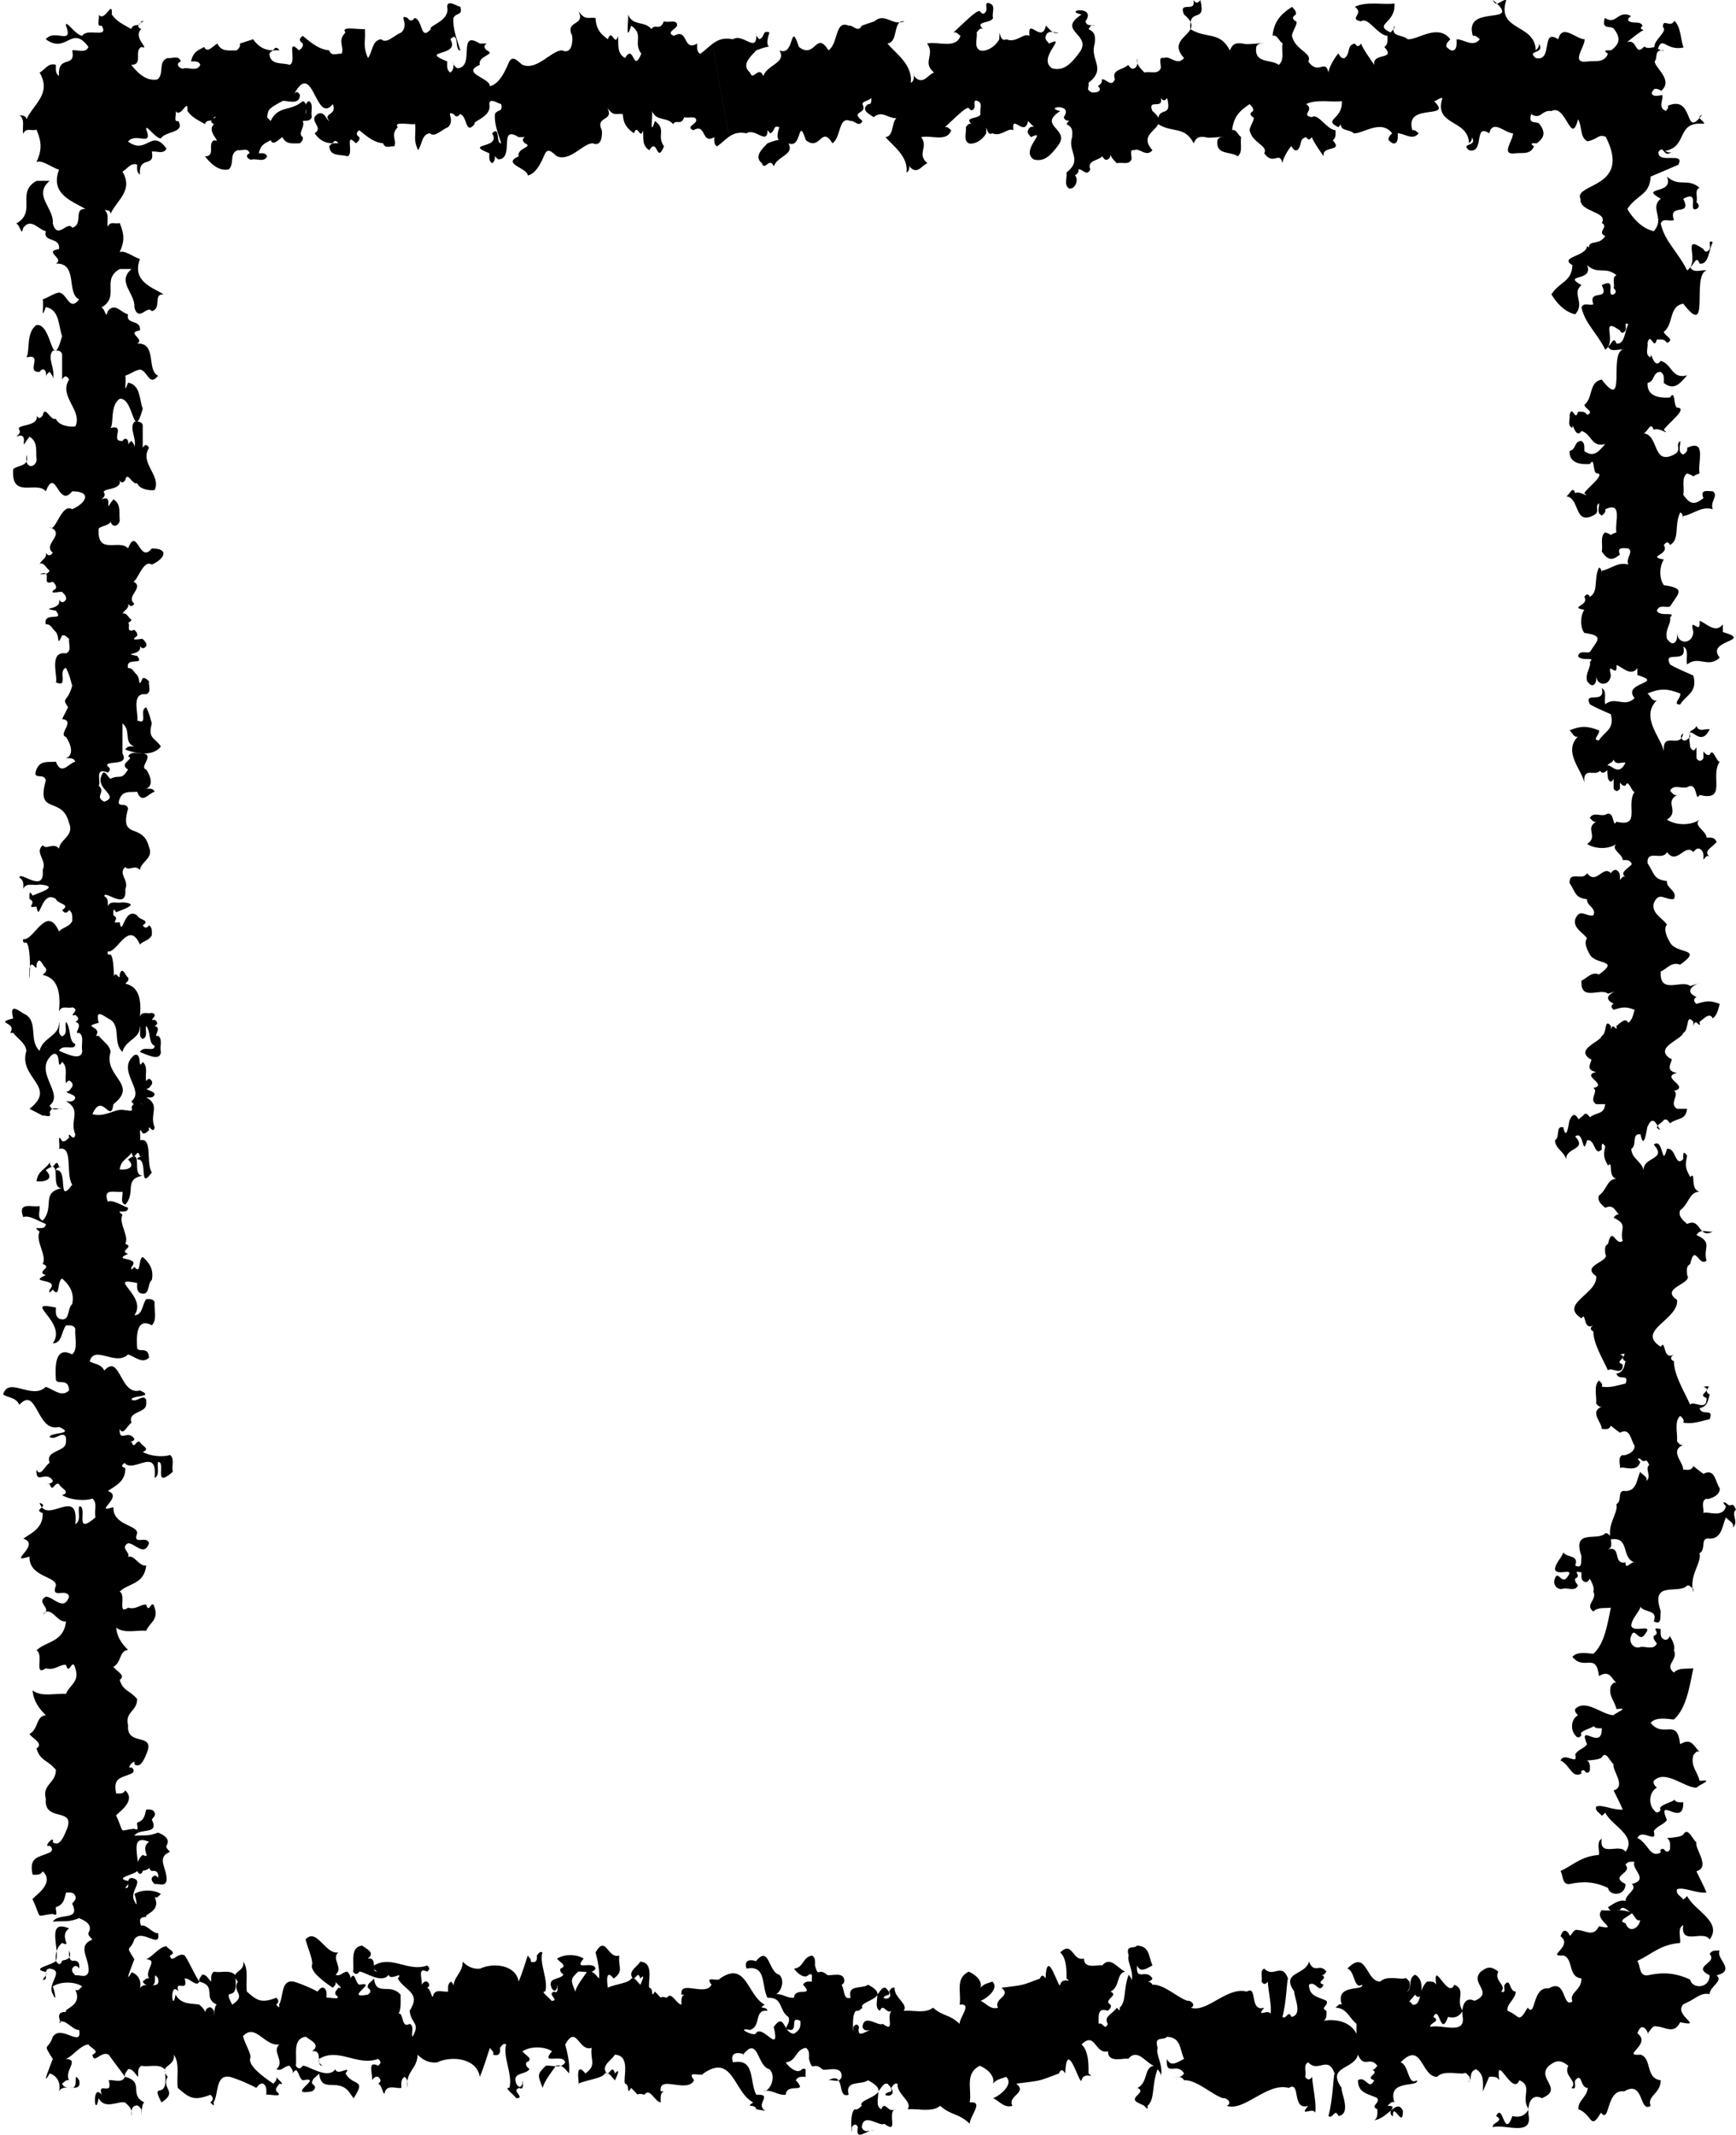
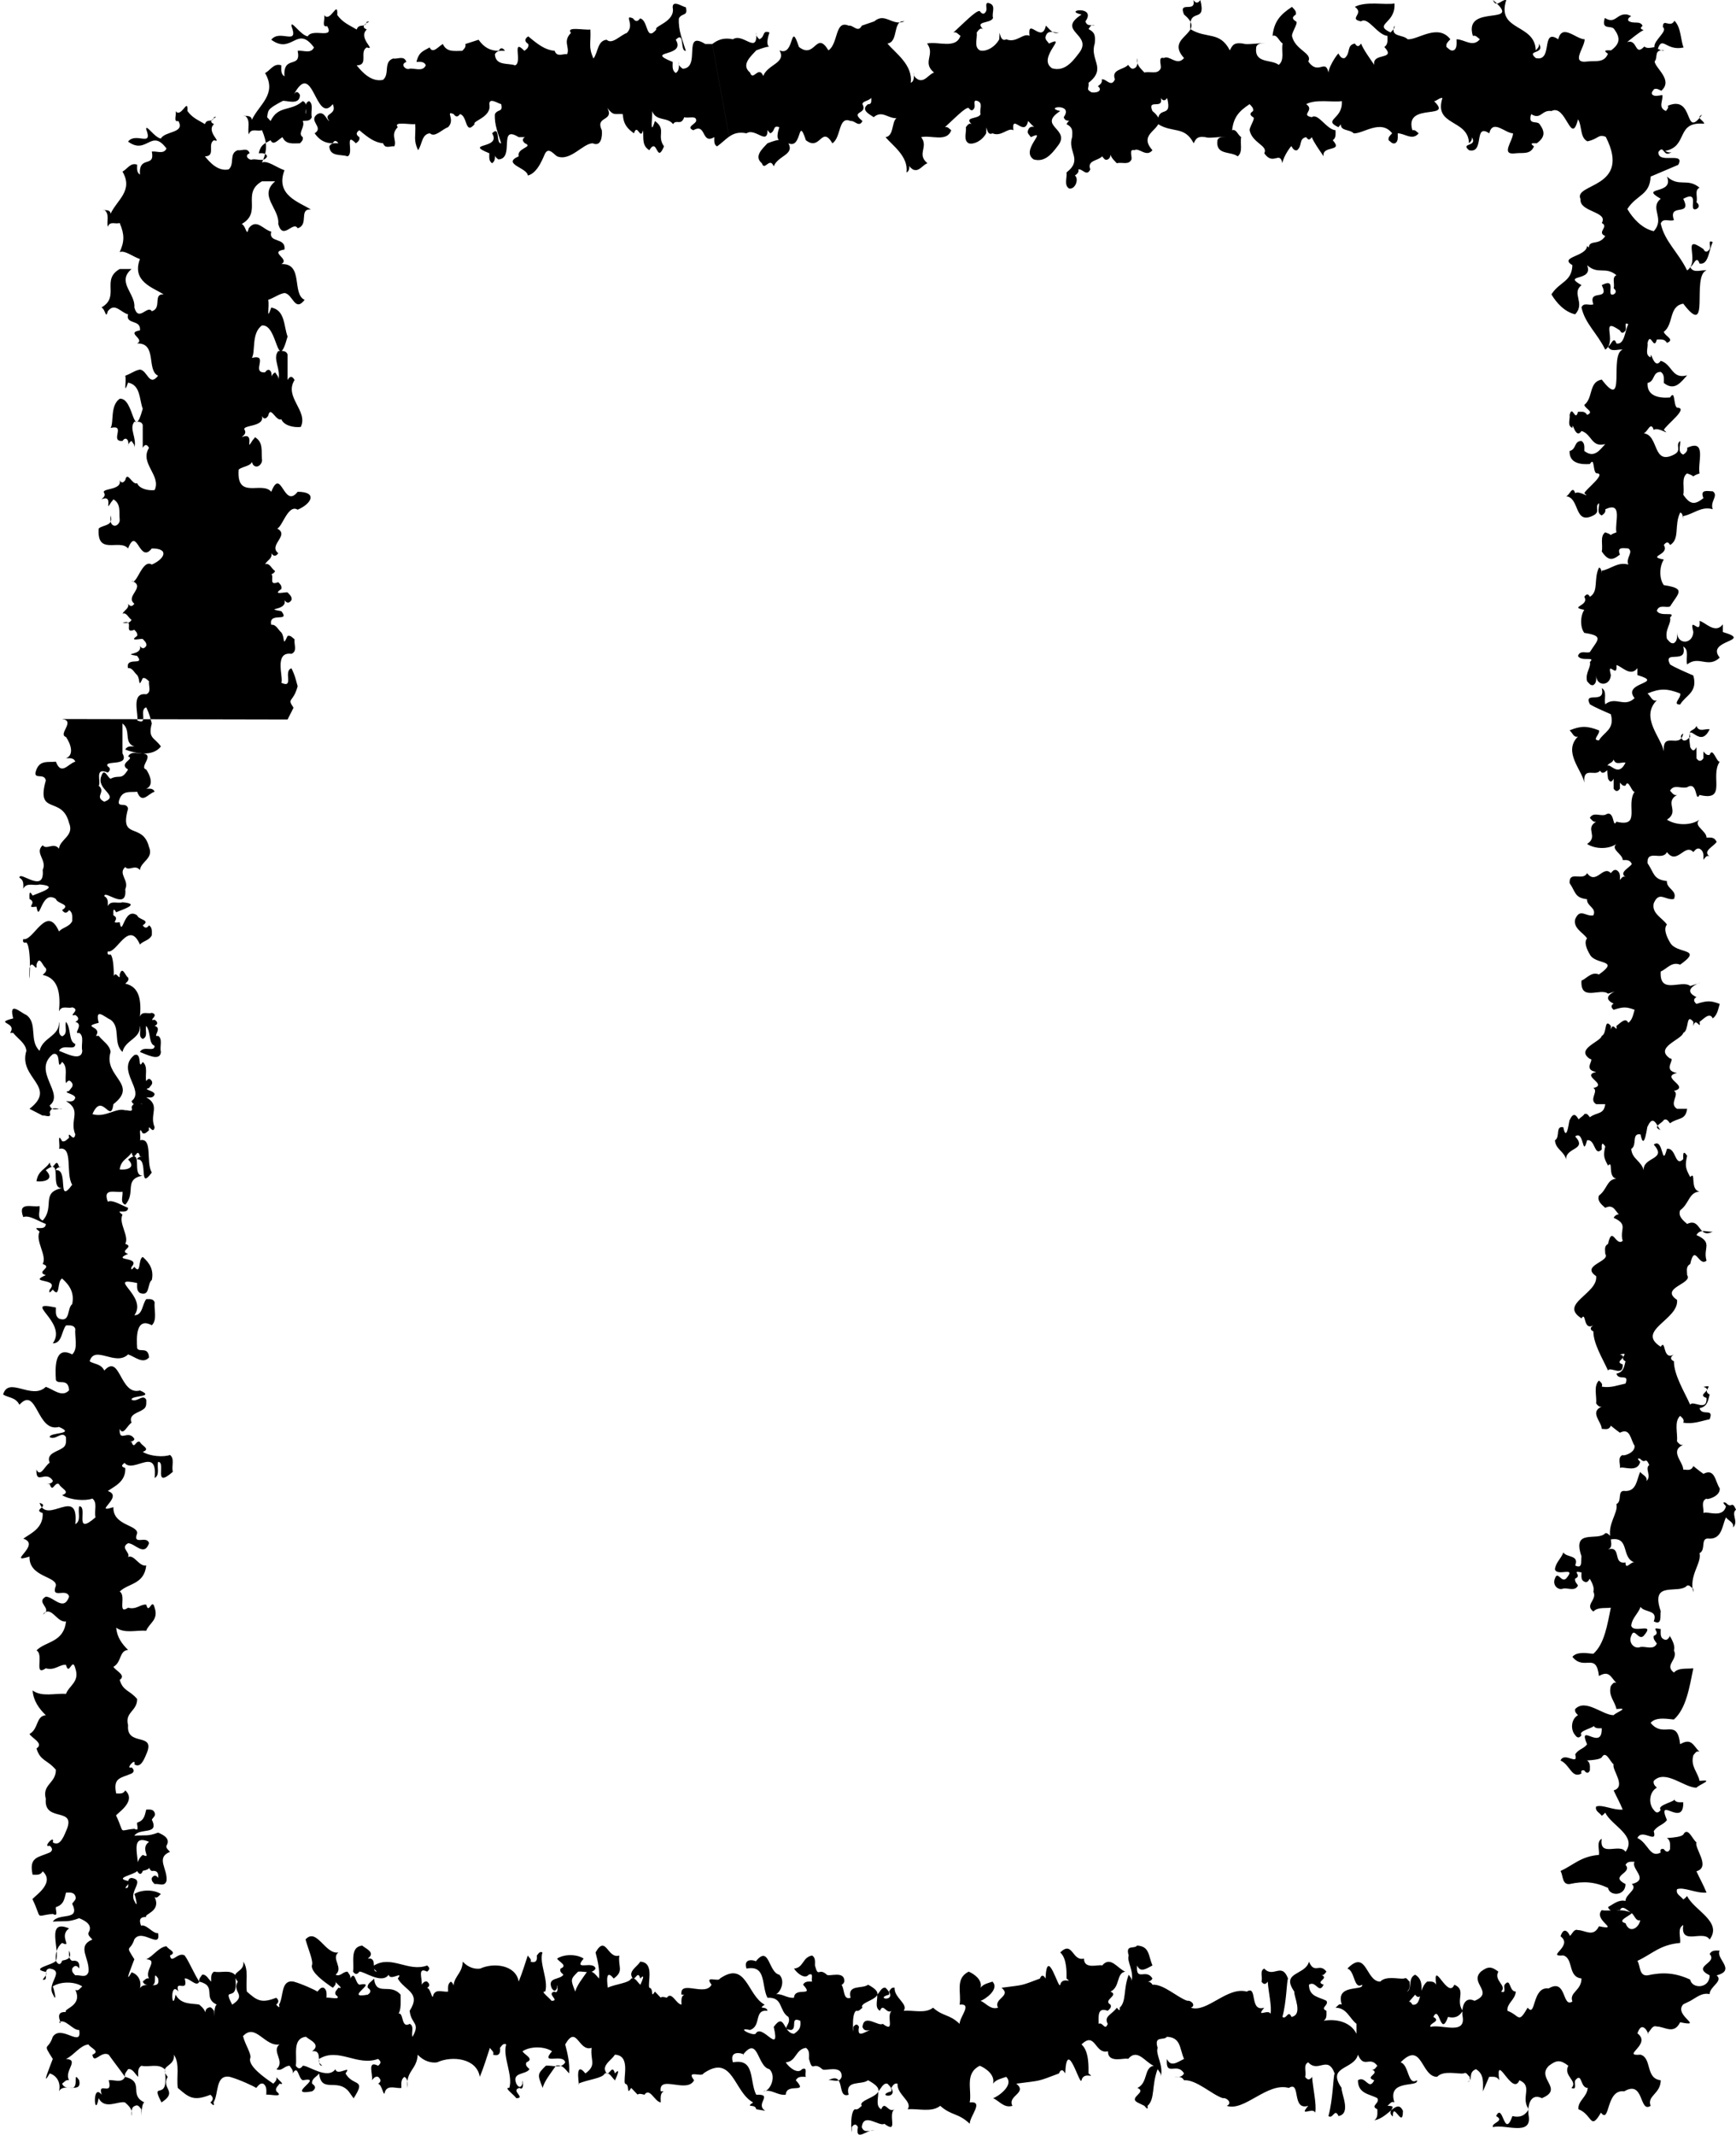
<svg xmlns="http://www.w3.org/2000/svg" width="602.213" height="740.378">
-   <path d="M21.545 249.387c4.848.59-1.617 5.324 1.348 6.21 1.613 2.368 2.96 6.211 0 7.395 1.074 0 2.691-.297 3.23 1.184-2.422.59-4.847 5.027-6.734 0-2.692.297-5.387-.594-6.73 2.66-1.618 4.144 2.69.89 3.23 3.847-3.5 12.426 5.656 5.028 8.078 14.79 1.887 4.437-3.23 5.62-3.5 8.875-1.883-2.368-4.309.593-5.656-1.184-2.961 2.664 1.617 5.031 0 8.578.808 8.578-8.078 0-8.078 2.664 1.613.887 1.347 2.367 1.347 3.844 1.074-2.367 3.77-.887 5.653-1.477 7.543.59-.536 2.957-2.422 3.844-1.348-2.367-1.078 0-1.078 1.184 2.964 1.48-1.887 3.254 2.425 2.66 1.075 6.215 1.614-6.211 6.73-2.66.54 1.773 5.388 1.773 2.157 3.847.809 1.18 1.617 1.18 2.422 0 1.348.887 1.078 2.364 1.078 3.844-1.078 2.07-3.23 2.07-4.578 3.55-4.309-9.76-8.887 3.548-12.387 2.661-.273.887 0 1.48 1.074 1.184 2.157 2.07.809 19.82 1.079 8.875.808-3.551 2.695 2.07 2.425-1.184 1.075-3.55 2.153.59 3.23 1.184.54 1.183-.538 1.773-1.077 2.367 5.656 1.18 6.195 6.8 5.656 12.719.809-2.368 3.234-.887 4.578-1.48 3.234.886-1.883 3.253 1.078 2.663 1.348.887 1.348 1.774 0 2.367 3.235.887-1.078 4.438 1.348 3.844 1.887 1.184.539 4.14 1.074 6.211-.266 3.848-5.652.89-8.078 0 1.348-2.66 5.656.297 5.656-2.367-2.422-.887-1.347-5.324-3.23-7.688-.54 1.774.808 4.14-1.348 5.028-1.887-.887-.539-3.254-1.078-5.028.27 5.028-5.656 5.325-6.734 10.055-3.77-3.547-.536-9.465-4.579-12.422-2.152-.887-6.195-5.031-4.578 1.184-7 1.773 1.617 1.183-1.078 5.027h1.078c1.617 2.07 4.309 3.55 4.578 6.211-2.96 9.469 11.043 12.426 1.079 20.117l4.578 2.363c.808-.293 3.234 1.188 2.425-1.18.809-2.366 2.961-.886 4.309-1.183-1.348-.297-3.5 1.184-4.309-1.183 5.387-4.141-6.195-11.832 1.075-17.75 3.234-1.184 1.078 6.21 3.234 2.664 2.156 1.773.809 5.027 1.348 7.394.808-1.183 1.343-1.183 2.152 0 .54 1.184-.539 1.774-1.078 2.664-2.691.59 1.887.887 2.156 2.364-.539 1.777-2.156 1.183-3.23 1.183 5.652 3.254 1.074 6.508 3.23 11.54-.539 3.253-2.691-2.071-2.156 1.179-.805.594-1.344 1.48-2.422 1.183-1.887-3.546-.539 1.778-1.078 2.665 5.117-1.184 2.156 8.578 4.578 12.425-5.387 7.395-1.078-5.62-5.656-5.03 0-1.481 4.043-1.185 1.078-1.185-1.078-4.14-2.156 2.957-3.23-1.476-1.348 2.363-4.04 2.66-4.579 6.504 2.692.297 6.461-.59 3.23-3.844 6.196-4.734 1.079 6.508 5.657 6.211-7.543 1.48-2.426 6.508-6.734 11.242-2.153-.887-.809-3.254-1.078-5.027-2.422.59-7.81-1.778-5.653 3.844 1.883-.887 5.383 1.48 7.809 2.367 0 2.957-5.656 0-2.156 2.66-1.614 3.254 2.695 8.285 1.078 11.242 3.773 1.184-2.692 2.664 1.078 3.844-6.735 2.96 5.117.89 1.347 5.031-.539 1.774.54.59 1.075 0 2.695 3.254 1.347-2.957 3.234-3.848 2.691 2.368 4.309 5.032 3.5 8.875-1.883 1.48-.539 6.508-4.578 5.032-1.348-.89-1.078-2.367-1.078-3.848-12.387-2.66 4.312 5.031-1.078 12.426 3.234 0 2.965-4.14 4.582-6.215 1.074 0 2.691-.293 3.23 1.184-.27 2.957 1.078 6.804-1.078 8.875-6.195-3.254-5.926 4.734-5.656 8.875.808 1.773 4.312-.887 4.578 3.546-2.422 2.665-5.383-.293-8.078-1.18-4.848 4.731-12.93-3.847-14.813 2.66 1.883 1.185 4.309.888 5.657 3.552 6.195-6.805 5.925 9.761 13.734 7.691 6.195 2.66-3.5 1.774-3.23 3.55 2.152 1.18 4.308-2.366 5.656 0 0 1.477.27 2.958-1.348 3.845-1.617 1.183-5.656 1.773-4.309 5.027-1.617.887-3.234 5.324-4.578 2.367-.27 5.621 3.23 0 5.653 3.848 0 1.476-4.04 1.18-1.075 1.18 1.075 3.257 1.614-.887 3.23 0 .54 1.48 4.31 2.664 1.079 3.847 2.961 1.774 8.078 2.07 10.504 1.184 1.883 1.48.539 4.14 1.078 6.508-7.812 6.804-2.426-3.848-5.656-3.848-.54 2.074.808 5.031-1.348 6.215 1.348-13.61-9.965.59-12.39-7.395 3.773 1.18-2.692 2.364 1.078 3.547.27 5.324-4.309 7.102-6.73 8.875 6.46 2.07-6.196 8.875 2.152 6.211-.27 7.102 9.425 6.805 9.156 10.059-1.883 5.027 3.773.59 4.578 3.847-1.883 5.32-5.383 0-8.078 0-3.77 2.07 2.695 4.14-1.078 6.211 2.965-3.55 4.847 2.957 8.082 2.364-.809 7.398-7.004 6.804-10.235 10.058 2.692 1.48-1.078 9.172 3.23 6.215 3.231.887 4.848-1.48 7.005-1.188 1.074 4.145 2.152-2.957 3.23 1.188 1.617 4.73-2.156 5.914-3.23 8.871-3.774-.293-8.352 1.184-11.582-1.184.27 3.551 2.152 6.215 4.578 8.579-3.5.296-2.426 4.734-5.656 6.511.808 1.477 5.117 3.254 2.425 5.028 1.344 4.437 3.77 3.843 6.73 7.394 0 4.735-4.847 5.028-3.5 10.059-.808 8.578 11.044 2.367 7.005 11.238-1.078 2.664-2.426 5.324-4.582 3.848.808-2.961-3.77 2.07-1.075 1.183 1.075.887 1.075 1.774 0 2.364-4.039 1.777-7.273 1.48-5.925 7.691 1.347 0 2.691.297 3.5-1.18 4.847 4.434-4.309 9.465-3.5 9.762 3.5 7.395.539 5.617 7 5.027 2.156 1.184.808-1.48 1.078-2.367 2.965-.887 2.965-3.254 3.504-5.027 1.074 0 2.691-.297 3.23 1.183.54 1.184-.539 1.774-1.078 2.66 2.965 6.212-4.578 2.958-6.734 6.212 4.582-.293 5.12.296 9.16-1.184 2.152.89 4.847 2.367 3.23 5.031-.27.887.54 1.477 1.348 2.367-5.656 2.364-.809 6.508-1.348 11.239-.808 2.367-2.96.886-4.578 1.183-.539-.59-1.347-1.183-1.078-2.367.809-1.184 1.617-1.184 2.426 0 .27-2.07-.54-2.957-2.426-2.66-1.344-.594-1.078-2.367-1.078-3.55 1.617 3.55-2.691 3.253-2.422 3.55-.539 1.476-1.348 1.476-2.156 0-.27-2.367.27-4.734 2.156-6.215 3.77 1.777-1.348-2.363 2.422-5.027-8.348-3.551-2.961 7.691-4.578 11.242-1.078 1.476-9.156 2.66-3.5 3.844.539 1.183-.54 1.777-1.078 2.664 2.425.59-.27-3.551 2.425-3.848 5.387.887-1.078 5.031 1.075 8.875 1.617 3.55.539-1.48 0-2.66 2.695-1.777 7.543-1.777 10.234 0-.805.59-1.344 1.773-2.422 1.18 2.695 5.62-4.308 6.511-3.23 7.691-4.848-.293-.54 5.031-2.426 3.55 2.156-1.476 4.848 2.958 7.004 2.665 1.074 6.508-6.195-2.07-9.16 2.367-1.614 5.027-3.77 1.773 0 7.688-.535 1.48-4.309 10.648-1.075 5.03 2.153.59 4.04 2.958 3.23 6.212 1.618-3.254 8.079 1.183 7.005-3.848-2.426-3.547 0 2.367-2.426 2.664-1.344-.297-2.691.297-3.5-1.48.809-.59 1.348-1.477 2.422-1.184-1.883-3.25 3.773-7.098-1.074-7.394 2.691-1.18 4.847-4.73 7.808-5.028.54 1.184 4.309 2.367 1.348 3.551.539 3.55 2.96-1.48 5.656 0 1.883 2.66 3.77 5.027 5.656 7.691-1.078 2.364-3.773.887-5.656 1.18 1.617 5.918-4.039 0-2.426 5.031-3.5-4.437-2.421 8.875-1.074 1.184 2.153 4.14 6.73.887 9.156 1.476 1.344 1.184 2.961 2.665 2.153 4.735.27-1.184-.27-2.957 1.347-3.55 1.079-.59 1.618.593 2.157 1.183 0 6.507-.27-2.07 1.074-2.368-5.656-2.66.27-7.097-6.73-8.87-.27-1.184.539-1.778 1.074-2.665 1.617-.297 2.425 1.774 3.504 2.664 0-1.48-.27-2.96 1.078-3.847 2.691.593 5.925-.887 8.078 1.183 1.887 12.426-5.387 3.254-1.078 11.535 5.925-3.843-.27-4.73 2.156-8.87-3.504-4.141 2.691-3.255 2.152-7.692 2.157 3.254.809 7.691 1.348 11.535 3.77 3.254 5.387 4.734 11.312 2.367 1.079.887 1.079 1.774 0 2.66.54.594 1.614 1.778 1.079 0 1.882-2.957.535-9.761 5.656-8.87 3.23.886 8.347 3.253 9.156 3.843.809-.887 1.348-1.773 2.422-1.48 1.348.89 1.078 2.367 1.078 3.847 1.078-.297 6.465 1.184 3.5-1.183-.535-1.184.54-1.774 1.078-2.664 2.426.593-.804-1.477-1.078-2.364.274 1.18-.535 1.774-1.074 2.364-3.504-2.364-8.352-5.914-8.082-8.578.808-1.477-1.613-4.645-2.422-7.899 4.309-4.73 7.539 3.758 12.656 2.871-2.96 2.367 2.156 5.918-1.078 8.578 1.887.887 2.695-1.183 4.582-1.183.54.886 1.344 1.48 1.074 2.664 1.887-3.254 1.887 1.773 3.504 2.363 7.809-1.477-6.465 5.621 3.23 3.848 1.348-.887 1.348-1.774 0-2.664-.269-1.774 1.618-2.364 2.426-3.547.81 7.097 6.192 1.476 10.235 6.21l1.738 2.419c4.578-7.098-.125-3.899-2.816-8.63 2.422-3.253-2.965 1.184-3.504-1.48-2.692 3.844-9.695-1.476-11.309-1.183-.808 1.183-1.617 1.183-2.426 0 .54-3.547-1.347-9.465 3.504-10.055 1.344 1.18 5.387 2.66 2.153 5.027 4.039-.593 1.078 5.028 3.5 5.028-.535-.59-1.614-1.184-1.075-2.367 6.73-4.141 13.196 2.664 20.47 0 1.073.89 1.073 1.48 0 2.367-4.044-2.07-1.618 3.254-2.157 5.027.539-.59 1.078-1.477 2.156-1.18 1.074.887 1.074 1.774 0 2.364 1.614.593 1.883 5.324 2.422 2.664 1.078-2.367 3.774-.887 5.656-1.184 0-1.48-.27-2.957 1.078-3.844 1.348.887 1.075 2.364 1.075 3.844-.805-5.914 3.234-6.21 3.504-11.535 2.152 2.367 4.847 2.957 6.734 2.66 5.117-2.363 13.734-1.476 14.812 5.031 1.348-3.254 2.422-6.804 3.5-10.058.54.886 1.618 1.48 1.079 2.367 1.886.59 2.691-.297 2.421-2.367.54-.59 1.079-1.774 2.157-1.184-1.348 4.14 2.426 10.649 1.078 15.086-2.156-.297 1.613 2.367 2.422 3.55 3.5 0-2.153-2.663 1.078-3.55 2.156 1.48.808-4.734 1.078-1.48-.54 1.48-1.348 1.48-2.156 0-1.614-4.141 3.234-2.957 4.578-5.028-.54-.59-1.613-1.183-1.078-2.367 2.965-1.183-.805-2.66-1.344-3.844 2.691-1.773 7.539-1.773 10.234 0-4.308 5.028 3.77.59 4.578 3.844-1.347 2.367-4.578.89-6.734 1.184-2.96 2.957-2.96 2.957-1.078 7.691.539-2.367 2.965-5.324 4.582-7.691 2.152-.59 3.23 1.183 4.578 2.664.27-3.848-.539-6.805-1.348-10.059 4.04-7.097 4.579 2.664 9.157 1.184-.54 4.437 1.886 5.918-2.153 8.875-4.312-5.324-1.617 6.21-2.425 3.547 3.23-1.477 8.351-1.774 9.156-3.547 1.617-.594 2.426 1.476 3.504 2.363-1.078 2.367 2.96-5.617 0-2.363-1.078-4.14-2.426 2.957-3.504-1.48 0-2.071 2.426-3.255 3.504-5.028 5.656.297 2.691 8.281 3.5 10.055 1.886.297.27 4.437 2.156 1.48 4.04 4.14.535 1.184 4.578 2.367 1.883-2.664 3.5 2.367 5.656 2.66 0-1.476-.27-3.253 1.079-3.843h-1.079c-.808-5.918 9.157.886 11.579-3.848-2.961-3.844 2.695-.887 3.234-2.363 10.234-7.102 10.504 6.508 17.234 10.054-2.96 2.075.809.297 1.078 2.368l3.145.53c-3.774-2.366 3.05-5.855-3.145-5.558-2.421-4.734-.27-12.718-8.078-11.242-1.617-5.324 5.387-2.363 3.5-2.66 5.387-6.805 4.848 4.14 9.157 5.027 2.695 2.664 0 7.989-2.153 7.692 2.961-.887 4.848 1.48 7.809 1.183.27-4.437 8.078 0 3.5-5.03.808-1.478 2.156-1.18 3.504-1.18-.54-.891.808-3.551-1.348-2.665-1.348 1.774-4.309-.297-5.656-2.367 3.77-.293 3.234-4.437 7.004-5.027 1.347.886 1.074 2.367 1.074 3.844 1.348 5.03 1.348.593 4.582 3.55.809.887 7-1.773 6.73 2.664-.808 2.364-2.96.887-4.578 1.18 6.196-3.25 2.696 6.508 7.004 5.031-1.347-5.324 4.578-3.254 6.735-5.03 9.964 5.327-4.04 6.214-2.157 8.874-.808.594-1.347 1.48-2.422 1.184-2.156 1.183-.808 11.832-1.078 6.21.809-1.18 1.617-1.18 2.153 0-1.075 5.622 3.773.297 5.656 1.184-1.348-.293-3.5 1.184-4.309-1.183.54-5.325 6.196 0 7.809-1.18 5.117 3.844 1.078-3.254 3.504-5.031-2.156 1.48-3.235-3.254-4.578 0-2.157-1.184-.809-4.141-1.078-6.211 1.078-.887 1.617-2.957 3.23-2.664.809.89 1.617 1.48 1.348 2.664-5.657 1.48 2.425 2.957 0-1.184.539-.887 1.078-1.773 2.156-1.48-.27 3.847 5.383 6.214 3.5 8.875 3.77-.293 8.348 1.183 11.312-1.184 4.04 3.55 6.192 2.367 10.235 6.215 0-2.664 5.117-7.988 0-7.399.808-4.437-1.887-10.054 3.5-12.718 2.156.886 5.387 3.254 4.578 6.21 1.078-1.476 2.965-1.773 4.578-2.363 2.965 2.957-3.23 7.098-4.578 7.395 2.156.887 3.773 3.55 6.734 2.66-1.886-3.547 5.387-4.437 1.348-7.691 8.887-1.184 7-.59 14.812-3.547.54-1.48 1.344-1.48 2.153 0 .539-13.016 5.117 4.73 5.656 2.363.809-3.25 5.117-.293 2.426-2.363 0-2.07.27-7.692-2.426-10.059 4.848-4.734 4.578 3.551 9.156 2.367 0 4.438 5.926 2.07 7.004 2.66 3.23-3.843 5.926 1.184 8.887 2.368-3.5.593-1.883 5.918-5.656 7.691 3.504 1.48-3.23 3.254 0 5.027l2.425 1.184c.54.594 1.348 1.777 1.079 0 2.691-2.367 1.347-7.098 3.5-12.719.539.887 1.347 1.48 1.078 2.664 1.078-4.14-1.887-7.691-1.078-10.058-1.348-4.438 2.156-2.367 3.23-3.844 4.848.293 4.313 3.844 5.926 7.688-2.422 1.183-4.578 2.96-5.926 0-.539 6.507 3.504.89 5.926 5.03-.809 1.477-2.153 1.184-3.5 1.184 1.347 0 2.691-.297 3.5 1.18 4.308-.293 9.695 5.031 13.465 6.215 1.347-.297 3.504 1.773 1.347 2.66 6.196 2.07 14.008-8.281 21.547-6.21 4.309-2.665.809 7.987 6.735 6.21-3.504 4.14 1.617.297 2.421 2.367.54-2.957-.804-8.281-1.074-12.422-.808 1.18-1.617 1.18-2.426 0 .54-1.777-.808-4.14 1.079-5.03 3.5 3.847 6.734-2.661 9.156 3.847-.54 1.183-.54 8.87-2.153 14.789 1.614 1.183 2.153-2.957 3.5 0 4.579-.887.81-7.988 1.075-9.762-5.383-7.691 4.312-6.21 5.66-11.535 2.152 5.027 4.039.297 6.73 3.844-.539.593-1.078 1.777-2.152 1.183 3.77 1.48-2.695 2.664 1.074 3.844-1.883 3.848-2.96-1.773-5.652 0 0 4.734 4.039 4.734 6.73 6.215 1.078 1.773-2.691 2.66 0 3.844 0 1.48.27 2.957-1.078 3.847 5.117-.89 7.805-7.754 9.961-3.316 0 6.68-3.5-3.719-3.5 1.996-2.691-2.07 2.43-3.71-1.879-3.71.805-.59 1.344-1.774 2.422-1.185-2.691-8.28 8.617-5.027 7.813-7.69-3.235 2.073-2.696-5.321-5.657-6.212 7.54-7.691 7 5.031 12.657 5.031 2.156-2.367 7.273-.89 9.156-1.183 1.078-.594 1.348.59 2.156 1.183 0 1.477.578.907-.77 1.793 2.157-.59-.039-3.273 2.926-4.457 2.961 1.774 2.422 4.735 2.422 7.692l2.156-5.028c1.344 0 2.692-.297 3.5 1.18-1.347-10.352 4.579 5.918 7.004 0 4.848 2.074.27 5.918 3.23 10.059-1.347 2.367-3.23 2.957-5.655 2.367-2.961 8.281-3.23-5.028-5.657 0 3.235 1.773-1.882 2.367-1.078 3.844 4.043-1.18 13.469 3.257 12.39-3.844-.538-2.957.27-8.281 4.579-6.211 7.812-3.254-2.152-6.805 2.426-11.242 2.691-2.07 4.039-2.07 6.73 0-1.883 3.55 3.504 5.324 1.078 7.691 2.157.887.809-1.773 1.348-2.664 2.422-2.957 1.617 2.664 4.309 2.664-.27 3.254-3.5 4.438-3.23 7.395 4.847 1.777 4.038 7.691 7.808 1.183 3.23 4.14 1.617-8.281 8.082-7.394 7-4.14 5.117 7.691 9.156 5.027-1.348-3.547 3.5-4.14 3.5-8.875-5.387-.59-2.96-7.687-7.004-8.871-7 .59 4.043-3.55-1.074-7.395 1.883-5.62 4.578 1.774 3.5 0 1.078-.89 1.617-2.96 3.23-2.367 2.696 0 5.926 2.957 8.082-1.48 8.618 1.777-2.425-2.367 1.079-6.211l2.421-1.184c2.157-1.183 4.04-2.957 6.735-2.367 0-2.66 4.847-4.437 2.422-6.508 7.004-1.773-.54-5.914 1.078-8.578-1.348 0-2.692-.297-3.5 1.184 2.96 3.254-6.465 4.14 0 7.394 0 4.735-6.196 4.735-6.735 1.48-5.117-2.366-9.425-2.663-14.812-1.48-2.961.297-2.426-3.254-3.5-5.027 5.117-2.367 7.808-5.621 14.812-6.215.27-2.07-1.078-5.027 1.079-6.21-1.079 7.394 7 1.48 9.156 5.03 4.578-6.214-5.387-10.058-7.813-15.086-.535.59-.804.887-1.343 1.184-.81-1.184-2.696-1.777-2.157-3.55 2.426-.887 6.465 1.476 10.235 1.183-1.078-2.664-2.426-5.031-3.5-7.395 5.117-1.48-.809-7.988 0-10.058-1.348-.887-2.965-5.621-4.578-2.664-1.348 1.48-10.504 1.183-5.657 1.183 1.348.887 1.078 2.367 1.078 3.848-.539 1.18-1.347 1.18-2.156 0-1.078-.297-1.348.293-1.078 1.18-3.77 2.074-4.309-3.254-8.078-5.028 1.613-3.55 7 2.367 5.656-2.367 1.344-2.07 3.23-2.07 4.578-3.844-3.773-8.875 5.926 2.957 5.657-6.215-1.079 0-2.696.297-3.235-1.18 1.348.887-6.195 2.071-4.578 3.845-.809 1.183-1.617 1.183-2.422 0-1.887-2.07-1.617-6.211 1.074-7.692-.539-.59-1.343-1.183-1.074-2.367 4.04-4.14 10.504 2.367 14.813 2.367 1.074-1.183 6.46-2.957 1.074-2.367-.535-2.957-3.23-5.027-2.152-8.871.539-.594 1.078-1.778 2.152-1.184-2.152-2.07-2.692-5.031-6.73-2.664-1.079-9.465-5.657-1.773-10.235-7.394 1.883-2.368 6.734-1.184 8.078-1.184 4.309-3.844 5.387-11.242 6.735-17.746-2.426.293-5.118-.297-6.735 1.477-3.5-2.665 1.617-4.438 0-7.692.809-2.367-2.422-6.21-1.344-5.027-.539.886-1.078 1.773-2.156 1.183-1.348-.593-1.078-2.07-1.078-3.55-4.309-.887.54 1.183-2.422 2.367-.27 1.183.535 1.773 1.074 2.66-1.074 2.367-3.77.89-5.656 1.184-2.152.89-4.308-1.477-3.23-3.844 1.078-3.254 2.425 1.773 4.308 0 4.309-5.031-3.5-.59-4.308-3.551.27-2.66 2.425-4.14 3.23-6.508 1.348 2.07 6.195.887 4.582 5.028 2.961 1.48 2.152-1.774 2.422-3.547-3.77-10.946 6.195-5.621 9.156-8.875.809-.297 1.348.59 2.157 1.183v1.184c-1.618-5.918 2.96-10.059 2.152-13.61 2.426-1.183 0-5.617 3.504-5.027 4.308 0 4.308-4.437 5.656-7.394.809 1.183 2.96 1.773 2.422 3.546 2.156-2.066-.809-4.73 1.078-6.21-1.617-3.547-1.348 0-3.5-2.364-1.617-.594-.54.59 0 1.18-1.078 4.437-6.734 1.48-7.812 2.367.269-1.476-1.079-4.14 1.078-5.027-.27.59 4.847-.594 4.578-3.551-1.617-2.367-1.617-7.098-5.656-5.027-1.348-.887-4.848-3.848-3.5-2.664-.81 1.777-2.157 1.183-3.5 1.183 0-2.66-4.848-6.508 0-8.578-1.079.297-1.618-.59-2.157-1.184.27-2.957-1.078-6.804 1.078-8.875.54.594 1.618 1.184 1.079 2.368 3.5.593 6.19-.59 9.156-1.184 1.617-4.14-2.696-.887-3.504-3.844 2.965-.593 2.965-2.957 3.504-4.734-2.965-1.48 2.152-3.547-2.156-2.66 3.773 1.18-2.692 2.66 1.078 3.844.27 5.027-4.848.593-5.657 2.367-2.152-4.735-5.656-10.352-5.656-15.086-1.344-.594-1.344-1.48 0-2.367-4.039 2.367-2.691-5.622-4.578-2.664-8.887-5.618 6.465-9.465 5.656-16.266-6.195-4.14 5.657-5.621 3.5-8.582 0-1.477-.535-2.957 1.078-3.844 1.618-7.394 2.965 1.184 5.657-1.183-1.348-4.438 2.425-6.211-3.5-8.875 1.343-2.364 3.77-.887 5.656-1.184-5.117 2.664-4.043-5.027-8.89-2.66-1.344-1.184-3.231-2.664-2.423-4.735 3.23-2.367 2.961-6.21 6.73-6.507-3.5-.59-1.073-7.395-3.23-5.028-1.613-2.957-1.882-3.847-1.078-7.394-1.613-2.367-1.343 0-1.343 1.183-2.965 2.957-2.426-4.144-5.657-3.55-1.886 7.097-1.078-4.141-4.578-1.48 4.848 5.323-3.773 4.14-3.504 8.874-.808-3.254-4.039-3.844-4.308-7.394 2.156-1.184 0-5.622 3.23-5.028 1.348 6.801 2.426-4.144 2.426-2.664 2.156-5.027 3.5.594 4.578 1.184-3.23-1.184.54-2.367 1.078-3.551 1.078-.59 1.617.594 2.156 1.184 2.692-2.07 5.387-.887 5.922-5.028h-3.5c-2.96-1.777 1.078-5.031-1.078-6.21 5.926-1.481-5.117-4.735 1.078-6.216-5.386-.886-.27-5.027-2.422-5.027-5.656-3.844 4.04-6.508 4.579-8.875 2.152-.887.808-7.098 3.5-3.844v1.477c.808-3.547 2.69 1.777 2.152-1.477 1.348-.89 3.504-3.55 4.582-1.183 1.613-1.184 1.883-3.254 2.422-5.032-3.23-1.183-4.309-1.183-8.078 0-1.078-.886-1.078-1.773 0-2.363-7.543-3.55 7.808-6.805-2.157-3.847-2.96-2.368-10.773 3.253-10.234-5.028 2.156-.89 3.77-3.55 6.734-2.367 8.348-5.918-1.347-3.55-3.5-7.691-1.078-1.774-2.425-4.735-1.078-6.211-1.617-2.368-5.386-3.848-4.578-7.395 1.883-4.437 4.04-.89 7-1.48 1.348-2.957-2.691-3.551-2.422-6.211-4.847-.594-4.308-2.664-6.734-6.215-.27-5.027 5.117-.59 6.734-3.844 3.5 4.734 6.196-3.254 9.157 0 .539-.59 1.078-1.48 2.152-1.183 1.617.886 1.348 2.367 1.348 3.847.539-.594 1.078-1.777 2.156-1.183-2.696-1.778 1.617-3.551 2.422-5.032-.805-1.773-2.153-1.476-3.5-1.476 0-2.367-4.848-4.14-2.426-6.215-2.961 2.074-8.078 2.074-11.309 0 4.578-2.957-1.078-5.914 3.5-8.578-1.078.297-1.617-.59-2.422-1.477 1.344-2.367 3.77-.594 5.922-1.183 3.774-2.368 2.696 5.62 4.309 2.66 9.7 2.367 3.504-6.508 7.004-11.535-1.078.297-2.422-5.325-3.5-2.368-1.078.297-1.617-.59-2.156-1.183v2.367c-.81 1.184-1.614 1.184-2.422 0v-3.844c-.809 1.477-1.348 1.477-2.157 0-1.613-11.832 2.965 1.774 6.735-6.215-1.617-.293-3.77 1.184-4.578-1.183-.809 2.074-2.965.89-2.157 3.848-.808.59-1.347 1.48-2.421 1.183-1.079-.887-1.079-1.777 0-2.367-1.079 5.621-7.274-1.184-6.735 6.21-.808-4.73-8.351-11.831-2.426-17.745-1.613.59-2.152-1.48-3.23-2.367 4.308-1.774 6.734-1.774 11.312 0 .54 1.48-2.964 3.843 0 3.843 1.887-3.254 6.196-4.14 4.579-10.054-2.692-1.184-6.196-2.664-8.079-3.848-2.695-5.324 6.192.297 4.579-6.21 2.152 1.183.808 4.14 1.343 6.21 4.043-3.254 7.274 1.48 11.313-2.367-5.117-6.211 12.12-5.621 1.078-8.875v-2.66c-2.695 3.55-6.195-.887-8.082-1.184.539 5.621-3.77-2.367-2.152 3.844-.27 4.437-5.657 4.437-5.657 0 0 1.48.27 2.96-1.078 3.847-1.074.297-1.613-.593-2.422-1.48-.808-3.254 1.614-5.324 1.078-7.395 2.422-2.367-3.504 0-4.582-2.367.809-2.363 3.235-.886 4.582-1.476 2.961-4.735 5.653-6.215-2.156-7.395-1.617-2.074-1.617-6.512 0-8.875-6.195-1.183 2.156-1.48 0-5.031.809-1.18 1.617-1.18 2.156 0 3.5-2.07 1.344-6.8 3.5-11.238 1.348 0 1.079 4.437 1.079 1.183 3.5-.594 6.19-3.55 10.234-2.367-1.078-2.664 2.152-4.734 0-6.21-1.617 0-4.582-.892-3.234 2.366-2.961 2.364-4.579 2.364-7-1.187.539-2.363-.81-5.914 1.343-7.395 4.309 1.48 0 1.48 4.309 0-.805-3.55 2.695-12.125-4.309-8.87.27 1.179-.535 1.773-1.343 2.362-2.157-.886-.81-3.253-1.079-4.73-1.886 1.477.809 3.254-2.156 4.73-7.539 3.848-5.117-6.8-10.504-7.394 1.348-.293 2.426-4.438 3.504-1.184 1.613-1.183 6.192 2.368 3.5 0 .809-1.773 8.887-7.691 4.578-7.691-1.347-.887-.539-6.508-2.422-3.547-3.504.293-8.082-.297-7.812-5.031 2.691-.59 1.617-3.844 4.578-3.844 1.348.887 1.078 2.367 1.078 3.844 3.77 2.957 5.926-.293 8.078-2.66-5.386 1.476-5.117-3.848-9.156-5.028-2.422 3.547-3.5-4.441-3.5-1.187-2.156-.887-.809-3.254-1.078-5.028 1.078-4.14 2.156 2.957 3.23-1.183 1.348 0 2.696-.293 3.504 1.183 2.961-1.183-.808-2.367-1.078-3.843 3.5-2.664 1.617-8.875 6.735-9.762 9.695 12.719 2.69-9.762 8.078-11.54-1.887-.292-4.578 1.185-5.657-1.183 1.079-.293 2.157-4.437 3.23-1.18 3.235.59 3.235-5.03 4.583-7.398-1.887-1.183-.54 1.48-1.078 2.367-.809 1.184-1.617 1.184-2.156 0-8.079-5.62-.81 4.141-5.657 7.395-3.23-6.508-7.808-10.055-9.156-16.266.809-2.074 2.965-.593 4.578-1.187-2.152-6.211 6.465-.887 3.235-7.395 6.19-3.254 1.343 4.735 4.578 3.551 1.074-.59 1.074-1.48 0-2.367.539-1.774-.809-4.14 1.074-5.027-4.309-3.551-7 0-11.309-3.848 2.692 6.508-9.965 3.254-2.156 7.691-4.04 3.254 1.617 6.805-2.422 11.242-4.043-.886-7.273-4.437-9.16-7.69 3.234-5.028 7.812-4.735 8.082-11.243l9.578-4.078c2.621-4.82-7.187-.012-6.875-4.465 2.02-2.809 1.578 2.242 4.535.047-.984.347-1.625-.125-2.222-.414 8.172-1.485 3.492-10.317 13.539-9.422.004-1.149-3.117-1.996-.72-3.14-6.48 8.878-2.417-7.087-11.882-3.098.426.699-.258 1.191-.644 1.828-2.95-1.258-.848-3.7-1.27-5.547-1.285.203-2.781.633-3.508-.211-.426-.695.262-1.188.649-1.824.984-.348 1.625.125 2.52.558 4.202-3.73-2.032-7.722-2.325-10.164 1.285-1.355-.46-4.332 3.387-3.793-.727.305-1.367-.168-2.266-.597 1.598-4.66 2.867.886 8.945-.461-1.023-2.137-.796-6.961-3.187-9.262-1.504 2.726-3.973-1.094-4.024 2.168 1.918 1.422-3.222 4.535-2.93 6.976-1.28.204-2.523.594-3.503-.21-3.434 3.609-2.219-2.711-5.945-1.547 1.8-1.434 4.03-3.32 5.703-4.16-1.157-.391-1.239-.762-.34-1.477-.98-1.953-3.035-.477-4.914-1.711-.426-.7.258-1.191.945-1.684l-1.328-.515c-3.77-.59-4.04 3.55-7.809 1.183-1.347 4.438 2.157 2.368 3.23 3.848 2.157 2.957 2.157 5.027-1.073 7.395-1.078 0-3.235-.297-1.078 1.183-1.348 3.254-4.31 2.367-7.004 2.66-6.196.89-1.079-4.73-1.079-7.691-2.96 0-7.808-5.617-9.156 0-6.195-4.14-1.617 7.988-7.808 6.508-3.504-2.957 3.5-1.18 1.074-5.028.27 1.184-.54 1.774-1.074 2.368-.27-9.465-13.739-6.508-10.235-17.454-1.617-.296-3.504 2.957-4.582 0 11.043 9.465-10.5.887-7 12.426 1.078-.297 1.617.59 2.422 1.18-2.422 2.96-5.387 0-8.078 0 0 1.48.27 3.254-1.078 3.848-1.078.292-1.617-.594-2.422-1.184-.27-1.184.539-1.774 1.344-2.664-4.309-5.617-11.309.297-14.813 0-1.613-1.774-6.195-.59-4.578-4.73.27.886-.539 1.476-1.348 2.367-6.195-2.961 1.887-2.961 1.348-10.059-3.23.59-9.965-.887-13.734 1.184 3.5 2.367-2.426 4.14 2.152 5.027 2.426-1.774 5.656 4.734 9.16 5.031 0 1.477.266 2.957-1.078 3.844 4.309 4.734-4.308 1.773-3.504 6.21-1.613-2.366-3.77-5.323-4.578-7.394-.805 1.184-1.344 1.184-2.152 0-2.965.594-1.348 3.254-3.504 5.028-1.078.297-1.613-.59-2.153-1.477.27-.89-3.234 3.844-3.5 6.508-1.078-5.031-3.503 1.184-7.003-3.848 1.617-2.957-4.579-3.843-5.657-8.87 0-1.481 2.426-4.735 1.348-5.032-1.348-.887-1.348-1.48 0-2.367.27-1.184-.54-1.774-1.348-2.66-4.039 2.66-6.195 5.027-6.734 10.058 1.617-.594 2.156 1.774 3.504 2.66-.54 2.368.808 5.621-1.348 7.395-2.695-2.07-8.617-.293-7.812-6.211.539-1.48 2.156-1.184 3.234-1.184-2.695-.297-6.465.594-7.812 0-2.692-.297-3.5 0-4.579 2.368-3.5-6.805-8.078-3.848-13.734-7.395-.539-7.988 5.656-1.48 3.5-10.059-.809 1.184-1.617 1.184-2.422 0 1.074 4.735-5.387 0-3.234 5.028 8.351 6.804-7 7.398 0 15.086-2.422 2.96-5.117-1.18-7 0-2.156-.59-.809 2.367-1.078 3.55-1.078 2.368-3.77.887-5.657 1.48-1.347-1.48-2.96-2.663-2.425-5.03 0 1.183.27 2.96-1.075 3.55-1.078.594-1.617-.59-2.156-1.183-1.617 1.777-5.926 1.48-4.578 5.031-1.348 2.957-2.96-.297-4.578 0 .27 1.18-.54 1.774-1.348 2.367 1.617 1.18.27 2.446-2.156 2.149-2.152-1.184-.805-1.262-1.074-3.336 6.46-5.028.27-7.985 2.152-13.606.27-2.957 0-3.843-2.152-5.027.539-.887 1.074-1.777 2.152-1.184-1.344-.296-2.691.297-3.23-1.48 4.039-5.621-8.082-3.844-1.348-2.367-9.156 5.918 4.578 6.804-1.078 13.61-2.422 3.253-5.117 6.21-9.156 5.026-5.387-3.55 5.925-11.832-1.078-8.578-.536-.886-1.614-1.48-1.075-2.66.805-2.367 2.961-.89 4.578-1.183-2.156.886-3.234-1.184-4.578-2.368-1.347 6.508-6.465-3.254-5.656 3.551-2.156-1.183-4.578 2.66-8.082 1.18-2.691 1.48-2.152-5.617-2.422 0-1.617 2.96-4.847 4.437-6.734 3.848-2.153-1.184-.809-4.141-1.078-6.211.539-.594 1.078-1.778 2.156-1.184-2.965-2.96 2.691-1.777 3.5-3.848-.54-1.773 1.078-4.14-1.078-5.027-2.153-.887-.805 1.773-1.344 2.66-.539 1.184-1.348 1.184-2.156 0-1.078-.59-6.196 4.735-9.156 7.399 1.074-.297 1.613.59 2.421 1.183-1.613 4.73-7.808 1.774-11.578 2.66 2.961 3.848-1.886 6.508 2.422 10.059-1.883.59-3.23 3.547-5.656 2.367-.809-.594-1.617-1.183-1.344-2.367 0 1.184.266 2.957-1.078 3.547.805-6.211-5.387-10.352-8.082-13.606 4.04-.59 1.617-8.28 5.926-7.691-4.309 1.777-6.735-3.254-10.504 0l-4.309 1.48c-1.347 2.66-2.96-.296-4.578 0-4.847-2.07-3.5 6.211-7.004 8.579-4.308-7.102-4.578 3.253-10.234-1.184-3.23-9.762-1.344 3.55-6.73 1.184 2.421 4.437-4.044 4.734-5.657 8.875-1.617-3.848-3.504 2.07-4.582-1.184-3.23-2.664.27-5.621 2.156-7.691 8.348-3.254 1.887 1.773 4.579-6.211-2.692-.891-1.348 1.476-3.5 2.363-.54-.59-1.348-1.18-1.079-2.363.54 7.984-4.578 0-8.078 2.363-3.297-.688-5.312.23-7.168 1.644l5.84 32.137c1.559-1.09 3.309-1.734 6.024-1.164 3.152-2.133 7.757 5.055 7.273-2.133-.242 1.067.484 1.598.969 2.133 1.937-.8.726-2.93 3.152-2.133-2.426 7.188 3.39 2.664-4.121 5.594-1.7 1.863-4.848 4.523-1.941 6.922.968 2.926 2.668-2.399 4.12 1.062 1.454-3.726 7.274-3.992 5.09-7.984 4.848 2.129 3.153-9.852 6.06-1.066 5.093 3.992 5.335-5.325 9.21 1.066 3.152-2.133 1.941-9.586 6.305-7.723 1.453-.265 2.906 2.395 4.12 0-4.605-3.726 1.938-2.129 0-5.855 0-1.598 4.606-.8 2.907-4.527-.242 1.597.973 4.792-.969 4.527-2.906 2.129.97 3.726 1.942 4.523 3.39-2.925 5.574 1.598 9.453 0-3.879-.53-1.7 6.39-5.336 6.922 2.426 2.93 8 6.656 7.273 12.246 1.211-.531.97-2.129.97-3.191-.243 1.062.484 1.594 1.21 2.129 2.184 1.062 3.395-1.598 5.094-2.13-3.88-3.194.484-5.593-2.184-9.054 3.395-.797 8.969 1.863 10.422-2.394-.726-.536-1.21-1.332-2.18-1.067 2.668-2.394 7.27-7.187 8.243-6.652.726 1.062 1.453 1.062 1.937 0 .484-.8-.726-3.195 1.211-2.399 1.941.801.488 2.93.973 4.528-.727 1.863-5.82.797-3.153 3.46-.968-.534-1.453.532-1.941 1.063.246 1.864-.969 4.528.973 5.594 1.695.531 4.605-.8 6.058-3.46.242-5.06-.242 1.327 2.18 0 3.152 1.327 5.336-2.134 7.273-1.067-.726-6.125 3.88 2.66 5.09-3.196 1.211 1.067 2.184 2.93 4.121 2.13-1.453.265-3.394-1.063-4.12 1.066-.485 1.066.484 1.597.968 2.394 6.305-2.93-3.875 4.528.969 7.723 3.636 1.062 6.062-1.598 8.242-4.528 5.09-6.125-7.27-6.921.973-12.246-6.063-1.328 4.847-2.93 1.21 2.13.485 1.597 1.696 1.066 2.907 1.331-.97-.53-1.453.266-1.938 1.067 1.938 1.062 2.18 1.863 1.938 4.523-1.696 5.059 3.879 7.723-1.938 12.246.242 1.864-.969 4.528.969 5.594 2.184.266 3.394-3.46 1.941-4.527.727-.535 1.453-1.067 1.211-2.13 1.453-.265 2.91 2.66 4.121 0-1.21-3.195 2.664-2.929 4.121-4.527.485.532.97 1.598 1.938 1.067 1.21-.535.969-2.13.969-3.195-.485 2.128.972 3.195 2.183 4.527 1.696-.535 4.121.797 5.09-1.332.242-1.067-.969-3.727.969-3.195 1.7-1.067 4.121 2.66 6.3 0-6.3-6.922 7.516-7.458 0-13.579-1.937-4.523 3.884-.265 2.91-4.523.727 1.062 1.454 1.062 2.184 0 1.938 7.719-3.636 1.863-3.152 9.05 5.09 3.196 9.211.532 12.363 6.657.97-2.133 1.696-2.398 4.121-2.133 1.211.535 4.602-.265 7.028 0-.969 0-2.426-.265-2.91 1.067-.727 5.324 4.605 3.726 7.03 5.59 1.938-1.598.727-4.524 1.212-6.657-1.211-.797-1.695-2.93-3.149-2.394.485-4.528 2.422-6.657 6.059-9.051.727.797 1.453 1.332 1.21 2.394-1.21.801-1.21 1.332 0 2.13.97.265-1.21 3.195-1.21 4.527.969 4.527 6.543 5.324 5.09 7.988 3.152 4.523 5.332-1.066 6.3 3.46.243-2.398 3.395-6.655 3.153-5.859.484.801.969 1.598 1.937 1.333 1.942-1.598.485-3.993 3.153-4.528.726 1.067 1.21 1.067 1.941 0 .727 1.863 2.664 4.528 4.117 6.656-.726-3.992 7.032-1.328 3.153-5.59 1.21-.8.969-2.128.969-3.46-3.149-.266-6.06-6.125-8.239-4.528-4.12-.797 1.211-2.394-1.941-4.523 3.394-1.863 9.453-.535 12.363-1.067.484 6.391-6.789 6.391-1.21 9.051.726-.797 1.452-1.328 1.21-2.129-1.457 3.727 2.664 2.66 4.121 4.262 3.149.266 9.453-5.059 13.332 0-.73.797-1.457 1.328-1.215 2.395.727.53 1.215 1.332 2.184 1.066 1.21-.535.969-2.133.969-3.46 2.426 0 5.09 2.66 7.27 0-.727-.536-1.212-1.333-2.18-1.067-3.153-10.383 16.238-2.664 6.3-11.18.973 2.66 2.668-.27 4.121 0-3.148 9.848 8.97 7.187 9.211 15.707.485-.535 1.215-1.066.973-2.133 2.18 3.461-4.121 1.863-.973 4.528 5.579 1.332 1.457-9.586 7.032-5.856 1.21-5.059 5.574 0 8.242 0 0 2.66-4.606 7.719.969 6.922 2.421-.266 5.09.531 6.3-2.399-1.937-1.332 0-1.062.97-1.062 2.91-2.133 2.91-3.996.972-6.656-.973-1.332-4.121.531-2.91-3.461 3.394 2.129 3.636-1.598 7.027-1.067 5.094-2.66 6.789 12.465 9.21 2.88 1.458 2.128.595 6.292 3.263 7.62 3.879-.796 3.703-2.62 6.37-1.554 9.196 18.031-11.417 16.023-8.75 21.613-.484 4.523 9.786 4.266 7.36 8.262 2.668 1.328-1.937 3.195 1.215 4.523-2.668 4.262-7.031-.265-5.336 6.922 0-1.328.242-2.66-.969-3.46-.242 3.726-9.937 3.726-5.09 6.655-.242 5.86-4.363 5.59-7.273 10.118 1.7 2.93 4.61 6.12 8.242 6.921 3.637-3.992-1.453-7.187 2.184-10.117-7.032-3.992 4.363-1.062 1.937-6.922 3.88 3.461 6.305.266 10.18 3.461-1.695.801-.484 2.93-.969 4.528.969.796.969 1.597 0 2.129-2.906 1.066 1.453-6.125-4.12-3.196 2.91 5.856-4.849 1.067-2.907 6.656-1.457.532-3.395-.8-4.121 1.067 1.21 5.59 5.332 8.785 8.242 14.64 4.36-2.93-2.184-11.714 5.09-6.656.484 1.067 1.21 1.067 1.937 0 .485-.797-.726-3.195.969-2.129-1.21 2.13-1.21 7.188-4.121 6.657-.969-2.93-1.938.796-2.906 1.062.968 2.133 3.39.8 5.09 1.066-4.848 1.598 1.453 21.833-7.274 10.383-4.605.801-2.906 6.39-6.059 8.785.243 1.332 3.637 2.399.97 3.461-.727-1.332-1.938-1.062-3.153-1.062-.969 3.726-1.938-2.664-2.906 1.062.242 1.598-.97 3.727.968 4.528 0-2.93.97 4.258 3.153 1.062 3.636 1.067 3.39 5.86 8.242 4.528-1.941 2.128-3.879 5.058-7.274 2.394 0-1.328.243-2.66-.968-3.46-2.668 0-1.7 2.929-4.121 3.46-.243 4.262 3.879 4.793 7.027 4.527 1.7-2.66.973 2.395 2.184 3.196 3.878 0-3.395 5.324-4.122 6.922 2.422 2.129-1.695-1.067-3.152 0-.969-2.93-1.937.797-3.148 1.062 4.847.535 2.664 10.117 9.453 6.656 2.664-1.328.242-2.925 1.937-4.257.243 1.332-.968 3.46.97 4.257.73-.53 1.456-1.062 1.214-2.129 6.3-2.93 3.148 4.793 3.875 7.989-3.875 1.328 0 1.328-3.875 0-1.941 1.328-.73 4.523-1.215 6.652 2.184 3.195 3.637 3.195 6.305 1.067-1.215-2.93 1.453-2.13 2.906-2.13 1.941 1.333-.969 3.196 0 5.59-3.637-1.062-6.059 1.598-9.21 2.13 0 2.93.241-1.063-.97-1.063-1.937 3.992 0 8.25-3.152 10.117-.484-1.066-1.211-1.066-1.938 0 1.938 3.191-5.574 3.461 0 4.523-1.453 2.133-1.453 6.125 0 7.989 7.028 1.062 4.606 2.394 1.938 6.656-1.211.531-3.39-.8-4.121 1.328.973 2.133 6.305 0 4.121 2.133.484 1.863-1.695 3.727-.969 6.652.727.801 1.211 1.598 2.184 1.332 1.21-.797.969-2.129.969-3.46 0 3.992 4.847 3.992 5.09 0-1.454-5.59 2.421 1.597 1.937-3.462 1.7.266 4.848 4.262 7.273 1.067v2.394c9.938 2.93-5.574 2.395-.968 7.989-3.637 3.46-6.547-.801-10.18 2.129-.484-1.864.726-4.528-1.215-5.59 1.457 5.855-6.543.797-4.121 5.59 1.7 1.066 4.852 2.394 7.273 3.46 1.454 5.325-2.421 6.122-4.12 9.051-2.669 0 .484-2.129 0-3.46-4.122-1.598-6.301-1.598-10.18 0 .968.8 1.453 2.663 2.906 2.132-5.332 5.32 1.457 11.711 2.183 15.973-.484-6.656 5.09-.535 6.06-5.594-.97.535-.97 1.332 0 2.133.968.266 1.456-.535 2.183-1.067-.727-2.66 1.21-1.597 1.937-3.46.727 2.128 2.668.8 4.121 1.066-3.394 7.187-7.511-5.059-6.058 5.59.726 1.332 1.21 1.332 1.937 0v3.46c.727 1.067 1.453 1.067 2.184 0v-2.128c.484.531.969 1.332 1.937 1.062.969-2.66 2.184 2.399 3.153 2.133-3.153 4.524 2.421 12.512-6.305 10.383-1.453 2.66-.484-4.527-3.875-2.398-1.941.53-4.121-1.063-5.336 1.066.73.797 1.215 1.598 2.184 1.332-4.122 2.394.968 5.055-3.153 7.719 2.91 1.863 7.516 1.863 10.18 0-2.18 1.863 2.184 3.46 2.184 5.59 1.21 0 2.421-.266 3.152 1.332-.73 1.332-4.61 2.93-2.184 4.527-.968-.535-1.453.531-1.937 1.062 0-1.328.242-2.66-1.215-3.46-.969-.266-1.453.53-1.938 1.066-2.668-2.93-5.09 4.258-8.242 0-1.453 2.926-6.3-1.067-6.058 3.46 2.18 3.196 1.695 5.06 6.058 5.59-.242 2.4 3.395 2.93 2.184 5.59-2.668.536-4.606-2.66-6.305 1.333-.726 3.195 2.668 4.527 4.121 6.656-1.21 1.332 0 3.992.969 5.59 1.941 3.726 10.668 1.597 3.152 6.922-2.668-1.063-4.12 1.332-6.058 2.128-.485 7.454 6.543 2.399 9.21 4.528 8.97-2.664-4.847.265 1.938 3.46-.969.532-.969 1.333 0 2.13 3.395-1.063 4.363-1.063 7.274 0-.485 1.597-.727 3.46-2.184 4.527-.969-2.129-2.906.266-4.121 1.062.484 2.93-1.211-1.863-1.938 1.332v-1.332c-2.421-2.925-1.21 2.665-3.152 3.465-.484 2.13-9.21 4.524-4.121 7.985 1.941 0-2.664 3.726 2.184 4.527-5.575 1.328 4.363 4.258-.97 5.59 1.938 1.066-1.698 3.992.97 5.59h3.152c-.484 3.726-2.91 2.664-5.336 4.527-.484-.535-.969-1.598-1.938-1.066-.484 1.066-3.878 2.129-.968 3.195-.973-.535-2.184-5.59-4.121-1.066 0-1.332-.97 8.52-2.184 2.398-2.906-.535-.969 3.46-2.906 4.523.242 3.196 3.148 3.727 3.879 6.657-.242-4.258 7.511-3.196 3.148-7.985 3.152-2.398 2.426 7.72 4.121 1.328 2.91-.53 2.426 5.86 5.09 3.196 0-1.063-.242-3.196 1.215-1.063-.73 3.192-.484 3.992.969 6.653 1.937-2.13-.243 3.996 2.906 4.527-3.39.266-3.149 3.726-6.059 5.86-.726 1.859.97 3.19 2.184 4.257 4.36-2.129 3.39 4.793 7.996 2.395-1.695.265-3.879-1.063-5.09 1.066 5.332 2.395 1.938 3.992 3.153 7.988-2.426 2.13-3.637-5.593-5.09 1.063-1.453.797-.97 2.129-.97 3.46 1.938 2.665-8.726 3.993-3.151 7.72.726 6.125-13.09 9.585-5.09 14.644 1.695-2.664.484 4.523 4.12 2.395-1.214.8-1.214 1.597 0 2.128 0 4.262 3.15 9.32 5.09 13.579.727-1.598 5.333 2.398 5.09-2.13-3.394-1.062 2.422-2.394-.968-3.46 3.875-.797-.73 1.066 1.937 2.398-.484 1.594-.484 3.727-3.152 4.258.726 2.664 4.605-.266 3.152 3.461-2.668.531-5.09 1.598-8.242 1.062.484-1.062-.484-1.593-.969-2.128-1.937 1.863-.726 5.324-.968 7.988.484.531.968 1.332 1.937 1.066-4.363 1.864 0 5.32 0 7.719 1.215 0 2.426.531 3.152-1.066-1.21-1.063 1.938 1.597 3.153 2.398 3.633-1.863 3.633 2.395 5.09 4.523.242 2.665-4.364 3.73-4.121 3.196-1.942.8-.727 3.195-.97 4.527.97-.8 6.06 1.863 7.028-2.129-.484-.535-1.453-1.597 0-1.066 1.942 2.129 1.7-1.063 3.152 2.129-1.699 1.332.97 3.726-.968 5.59.484-1.594-1.457-2.13-2.184-3.192-1.21 2.66-1.21 6.652-5.09 6.652-3.152-.53-.968 3.465-3.152 4.528.726 3.195-3.39 6.922-1.938 12.246 6.786-1.066 3.395 6.39 8.243 7.988-1.215-.531-3.153 2.93-3.153 0-4.605.797-1.21-5.86-6.058-4.527 1.937-.797.726-2.926.968-4.527-.726-.532-1.21-1.329-1.937-1.063-2.668 2.93-11.637-1.863-8.242 7.988-.242 1.598.484 4.524-2.184 3.192 1.457-3.727-2.906-2.66-4.121-4.524-.727 2.13-2.664 3.461-2.906 5.856.726 2.664 7.754-1.332 3.879 3.195-1.7 1.598-2.91-2.93-3.88 0-.968 2.129.97 4.258 2.907 3.461 1.7-.266 4.121 1.062 5.09-1.066-.484-.797-1.211-1.332-.969-2.395 2.668-1.066-1.695-2.93 2.184-2.129 0 1.332-.242 2.66.968 3.192.97.535 1.454-.266 1.938-1.063-.969-1.066 1.941 2.395 1.215 4.523 1.453 2.93-3.153 4.528 0 6.926 1.453-1.597 3.875-1.066 6.058-1.332-1.21 5.856-2.183 12.512-6.058 15.973-1.215 0-5.578-1.067-7.274 1.066 4.121 5.059 8.243-1.863 9.211 6.653 3.637-2.13 4.121.535 6.059 2.398-.969-.531-1.453.531-1.938 1.063-.968 3.46 1.454 5.324 1.938 7.988 4.848-.531 0 1.066-.969 2.129-3.879 0-9.695-5.856-13.332-2.13-.242 1.067.485 1.599.969 2.13-2.422 1.332-2.664 5.058-.969 6.922.727 1.066 1.457 1.066 2.184 0-1.457-1.598 5.332-2.66 4.12-3.461.485 1.332 1.938 1.066 2.907 1.066.242 8.254-8.484-2.394-5.09 5.59-1.21 1.598-2.91 1.598-4.12 3.46 1.21 4.263-3.634-1.066-5.09 2.13 3.394 1.597 3.878 6.39 7.273 4.527-.242-.797 0-1.332.968-1.066.727 1.066 1.454 1.066 1.938 0 0-1.328.242-2.66-.969-3.461-4.363 0 3.88.27 5.09-1.063 1.457-2.664 2.91 1.598 4.121 2.395-.726 1.863 4.606 7.722 0 9.05.969 2.13 2.184 4.262 3.153 6.657-3.395.265-7.032-1.863-9.211-1.067-.485 1.602 1.21 2.133 1.937 3.196.484-.266.73-.531 1.215-1.063 2.18 4.524 11.148 7.985 7.027 13.578-1.937-3.195-9.21 2.13-8.242-4.527-1.937 1.066-.726 3.727-.969 5.59-6.3.535-8.726 3.46-13.332 5.594.969 1.593.485 4.789 3.153 4.523 4.847-1.066 8.726-.797 13.332 1.332.484 2.93 6.058 2.93 6.058-1.332-5.816-2.93 2.668-3.726 0-6.656.727-1.328 1.938-1.063 3.153-1.063-1.457 2.395 5.332 6.121-.97 7.72 2.18 1.862-2.183 3.46-2.183 5.855-2.426-.532-4.12 1.066-6.058 2.132.726 2.13 2.664.797 4.12 1.063.97-2.129 2.907.535 4.122 1.066.969.797 1.453 2.93 2.906 2.395-.242 2.398-3.637 5.058-5.09 1.066-3.152-.797 1.211-2.394 2.184-3.46-2.91-1.864-8.242-.532-10.426-1.067-3.148 3.46 6.79 7.187-.969 5.594-1.937 3.992-4.847 1.328-7.273 1.328-1.453-.532-1.938 1.332-2.906 2.133.968 1.597-1.453-5.059-3.153 0 4.606 3.457-5.332 7.187.969 6.652 3.637 1.066 1.457 7.457 6.305 7.988 0 4.258-4.364 4.793-3.153 7.988-3.636 2.395-1.937-8.253-8.242-4.527-5.816-.797-4.363 10.383-7.27 6.656-3.394 5.856-2.667 2.692-7.03 1.094-.243-2.664 2.667-3.726 2.91-6.656-2.426 0-1.7-5.059-3.88-2.395-.484.797.727 3.196-1.21 2.395 2.18-2.129-2.668-3.727-.973-6.922-2.422-1.863-3.633-1.863-6.059 0-4.12 3.992 4.848 7.187-2.18 10.117-3.878-1.863-4.605 2.93-4.12 5.59.968 6.39-7.516 2.395-11.153 3.461-.726-1.332 3.88-1.863.973-3.461 2.18-4.527 2.422 7.453 5.09 0 2.18.531 3.875 0 5.09-2.129-2.668-3.726 1.453-7.187-2.91-9.05-2.18 5.324-7.512-9.321-6.301 0-.727-1.333-1.942-1.067-3.153-1.067-3.152 2.664-1.695 8.52-5.09 7.988-.726-1.332-1.21-1.332-1.937 0 .242-.535 4.117-4.793 2.906-3.46.727 1.062 1.457 1.062 2.184 0 0-2.665.484-5.325-2.184-6.923-2.664 1.063-.968 5.325-2.906 5.856 1.211-.797.969-2.129.969-3.461-.727-.531-.969-1.598-1.942-1.066-1.695.27-6.3-1.063-8.238 1.066-5.09 0-4.61-11.445-11.394-4.527 2.668.8 2.183 7.457 5.09 5.593.726 2.395-9.454-.535-7.028 6.922-.969-.535-1.457.531-2.183 1.063 3.878 0 4.847 3.726 7.273 5.59v3.46c-1.941-3.992-6.79-5.324-11.395-4.523 1.215-.8.973-2.129.973-3.46-2.426-1.067.969-1.864 0-3.462-2.426-1.332-6.062-1.332-6.062-5.59 2.425-1.597 3.394 3.461 5.09 0-3.391-1.066 2.425-2.132-.97-3.46.97.53 1.454-.536 1.942-1.067-2.426-3.195-4.121 1.066-6.062-3.46-1.211 4.792-9.938 3.46-5.09 10.382-.242 1.598 3.152 7.988-.969 8.785-1.211-2.66-1.7 1.066-3.152 0 1.453-5.324 1.453-12.246 1.941-13.312-2.184-5.856-5.09 0-8.242-3.461-1.695.8-.485 2.93-.969 4.527.727 1.066 1.453 1.066 2.18 0 .242 3.726 1.453 8.52.969 11.184-.727-1.868-5.332 1.593-2.18-2.133-5.332 1.597-2.184-7.985-6.059-5.59-6.789-1.863-13.816 7.453-19.394 5.59 1.941-.797 0-2.66-1.211-2.395-3.395-1.066-8.238-5.855-12.121-5.59-.727-1.332-1.938-1.066-3.149-1.066 1.211 0 2.422.266 3.149-1.066-2.18-3.727-5.817 1.332-5.332-4.524 1.215 2.66 3.152 1.063 5.332 0-1.453-3.46-.97-6.656-5.332-6.922-.97 1.332-4.118-.535-2.907 3.461-.726 2.13 1.938 5.324.97 9.05.241-1.065-.485-1.597-.97-2.394-1.941 5.059-.726 9.317-3.152 11.446.242 1.597-.484.535-.969 0-1.699 2.398-4.605 2.93-3.152 5.59-.969 2.664-1.695-.797-3.148 0 0-2.66-.489-5.856 3.148-4.524.484-.531 1.453-1.066.969-2.129-2.907-1.597 3.152-3.195 0-4.527 3.394-1.598 1.941-6.39 5.093-6.922-2.667-1.066-5.093-5.59-8-2.129-.972-.531-6.304 1.598-6.304-2.398-4.121 1.066-3.88-6.387-8.238-2.13 2.421 2.13 2.18 7.188 2.18 9.052 2.425 1.867-1.454-.797-2.18 2.132-.485 2.13-4.606-13.843-5.094-2.132-.727-1.329-1.453-1.329-1.938 0-7.027 2.664-5.332 2.132-13.332 3.195 3.637 2.93-2.906 3.726-1.21 6.922-2.669.8-4.122-1.598-6.06-2.395 1.212-.265 6.786-3.992 4.118-6.656-1.453.531-3.149.8-4.117 2.129.726-2.66-2.184-4.793-4.121-5.59-4.848 2.395-2.426 7.453-3.153 11.45 4.606-.536 0 4.257 0 6.652-3.636-3.457-5.574-2.395-9.21-5.59-2.665 2.133-6.786.8-10.18 1.066 1.695-2.398-3.395-4.527-3.153-7.988-.968-.266-1.453.535-1.937 1.332 2.18 3.726-5.09 2.394 0 1.066.242-1.066-.485-1.597-1.215-2.398-1.453-.266-1.938 1.597-2.906 2.398.242 1.864-.97 4.524.968 5.59 1.211-2.93 2.18 1.332 4.122 0-2.184 1.598 1.453 7.984-3.153 4.524-1.453 1.066-6.543-3.727-7.027 1.066.726 2.129 2.664.8 3.879 1.066-1.7-.8-6.063 3.993-5.094-1.066-.48-1.066-1.21-1.066-1.937 0 .242 5.059-.97-4.523.968-5.59.969.266 1.457-.531 2.184-1.066-1.695-2.395 10.906-3.196 1.937-7.985-1.937 1.598-7.27-.265-6.058 4.524-3.88 1.332-.727-7.453-6.305-4.524 1.457-.265 3.395 1.063 4.121-1.066.242-3.992-5.332-1.598-6.058-2.395-2.907-2.664-2.907 1.329-4.122-3.195 0-1.332.243-2.664-.968-3.46-3.395.53-2.91 4.257-6.301 4.523 1.21 1.863 3.875 3.73 5.09 2.132 1.937-.8.726 1.598 1.21 2.395-1.21 0-2.425-.266-3.152 1.066 4.121 4.524-2.906.532-3.148 4.524-2.668.265-4.363-1.864-7.031-1.063 1.941.266 4.363-4.527 1.941-6.922-3.879-.8-3.394-10.652-8.242-4.527 1.695.266-4.606-2.394-3.152 2.395 7.03-1.329 5.09 5.859 7.273 10.117 5.574-.266 3.875 4.527 7.27 6.656 1.21 2.664-2.907 4.262.968 4.527 2.184-.535-.484-4.793 3.153-3.195.242 2.395-.243 3.195-2.18 4.523-3.879-.265-3.152-7.718-7.031-2.394 2.425 10.383-4.121-1.598-6.301 2.394-1.215.801-7.031-2.394-1.941-1.328 4.12-1.332 1.214-7.187 6.062-6.656-.242-1.863-3.637-.266-.973-2.129-6.058-3.195-6.3-15.441-15.511-9.054-.485 1.332-5.575-1.329-2.91 2.132-2.18 4.258-11.149-1.863-10.422 3.461h.968c-1.21.532-.968 2.13-.968 3.461-1.938-.27-3.395-4.793-5.09-2.398-3.637-1.063-.485 1.597-4.121-2.13-1.696 2.665-.243-1.066-1.938-1.331-.73-1.598 1.938-8.785-3.152-9.05-.969 1.597-3.153 2.663-3.153 4.526.973 3.993 2.184-2.398 3.153 1.329 2.668-2.926-.969 4.261 0 2.132-.969-.8-1.695-2.664-3.153-2.132-.726 1.597-5.332 1.867-8.238 3.195.727 2.398-1.699-7.985 2.18-3.195 3.637-2.66 1.453-3.993 1.941-7.985-4.12 1.332-4.61-7.453-8.242-1.066.727 2.93 1.453 5.59 1.211 9.05-1.21-1.328-2.18-2.925-4.121-2.394-1.453 2.129-3.637 4.793-4.121 6.922-1.695-4.258-1.695-4.258.973-6.922 1.937-.266 4.843 1.066 6.058-1.066-.726-2.926-8 1.066-4.121-3.461-2.426-1.598-6.79-1.598-9.21 0 .483 1.066 3.878 2.398 1.21 3.46-.484 1.067.484 1.598.969 2.133-1.211 1.864-5.574.797-4.121 4.524.73 1.332 1.457 1.332 1.941 0-.242-2.926.969 2.664-.969 1.332-2.91.8 2.18 3.195-.972 3.195-.727-1.066-4.118-3.46-2.18-3.195 1.21-3.992-2.184-9.852-.969-13.578-.969-.532-1.457.531-1.941 1.066.242 1.863-.485 2.66-2.18 2.13.485-.798-.484-1.333-.969-2.13-.972 2.93-1.941 6.121-3.152 9.05-.969-5.855-8.727-6.655-13.332-4.526-1.695.27-4.121-.266-6.059-2.395-.242 4.793-3.878 5.059-3.152 10.383 0-1.332.242-2.66-.969-3.461-1.21.8-.968 2.129-.968 3.46-1.7.266-4.122-1.066-5.094 1.067-.485 2.395-.727-1.863-2.18-2.398.969-.531.969-1.328 0-2.13-.969-.265-1.453.532-1.941 1.067.488-1.597-1.696-6.39 1.941-4.527.969-.797.969-1.332 0-2.129-6.543 2.395-12.363-3.726-18.422 0-.484 1.063.485 1.598.969 2.129-2.18 0 .484-5.059-3.152-4.527 2.91-2.13-.727-3.457-1.938-4.524-4.363.531-2.664 5.856-3.152 9.051.73 1.066 1.457 1.066 2.183 0 1.454-.266 7.758 4.527 10.18 1.066.484 2.395 5.332-1.597 3.152 1.329 2.422 4.261 8.239 4.792 4.122 11.183.484 4.793 3.878 3.992.968 9.05-.484-1.597.727-3.726-.968-4.526-3.637 2.132-1.457-6.653-5.332-2.395 2.664-.797 2.18-4.793 2.18-7.719-3.638-4.261-8.485.797-9.212-5.593-.726 1.066-2.422 1.597-2.183 3.195 1.215.8 1.215 1.597 0 2.398-8.723 1.598 4.12-4.793-2.907-3.46-1.453-.536-1.453-5.06-3.152-2.133.242-1.063-.484-1.598-.969-2.395-1.695 0-2.422 1.863-4.12 1.066 2.91-2.398-1.696-5.593.968-7.722-4.605.8-7.512-8.785-11.39-4.524.726 2.926 2.91 7.72 2.179 9.051-.242 2.395 4.121 5.59 7.273 7.719.485-.531 1.211-1.063.97-2.13.241.802 3.152 2.665.968 2.13-.484.8-1.453 1.332-.969 2.398 2.668 2.13-2.18.797-3.152 1.063 0-1.328.246-2.66-.969-3.461-.969-.266-1.453.535-2.18 1.332-.726-.531-5.332-2.66-8.242-3.461-4.605-.797-3.394 5.324-5.09 7.988.485 1.598-.484.531-.968 0 .968-.8.968-1.597 0-2.398-5.336 2.129-6.79.8-10.184-2.13-.484-3.46.73-7.452-1.21-10.382.484 3.992-5.09 3.195-1.938 6.922-2.184 3.726 3.394 4.527-1.938 7.988-3.879-7.457 2.664.797.969-10.383-1.942-1.863-4.848-.535-7.274-1.066-1.21.797-.968 2.129-.968 3.46-.97-.796-1.696-2.663-3.153-2.394-.484.797-1.21 1.329-.968 2.395 6.3 1.598.968 5.59 6.058 7.988-1.21.266-.969 7.985-.969 2.13-.484-.532-.968-1.599-1.937-1.067-1.457.535-.973 2.133-1.215 3.195.727-1.863-.726-3.195-1.937-4.258-2.184-.535-6.301.235-8.243-3.492-1.21 6.922-2.18-5.059.97-1.062-1.454-4.528 3.636.796 2.183-4.528 1.695-.265 4.12 3.223 5.09 1.094-1.696-2.395-3.395-6.684-5.09-9.082-2.426-1.328-4.606 3.195-5.09 0 2.664-1.063-.727-2.129-1.215-3.195-2.664.27-4.601 3.464-7.027 4.527 4.363.266-.727 3.726.968 6.656-.968-.265-1.453.531-2.18 1.067.727 1.597 1.938 1.062 3.15 1.328 2.183-.266 0-5.59 2.183-2.395.969 4.528-4.848.531-6.305 3.461.727-2.93-.969-5.058-2.906-5.59-2.91 5.059.484-3.195.969-4.527-3.395-5.324-1.453-2.395 0-6.922 2.664-3.992 9.21 3.727 8.242-2.129-1.942.266-4.363-3.726-6.305-2.394 1.7 1.328-2.18-3.461 2.184-3.196-.969-1.066 5.332-1.863 2.91-6.922.969.532 1.453-.535 2.18-1.066-2.426-1.598-6.786-1.598-9.211 0 .484 1.066 1.453 5.59 0 2.395-1.938-3.457 3.879-7.188-.97-7.985-2.425.266 0 3.992-2.183 3.461.485-.8 1.457-1.332.973-2.398-5.09-1.063 2.18-2.13 3.148-3.457 1.457-3.196-3.39-13.313 4.121-10.118-3.394 2.395 1.211 6.122-2.18 4.524-1.698 1.332-2.183 3.46-1.94 5.594.726 1.328 1.456 1.328 1.94 0-.245-.27 3.638 0 2.18-3.196 0 1.063-.242 2.66.97 3.196 1.698-.27 2.425.53 2.183 2.394-.727-1.066-1.457-1.066-2.184 0-.242 1.063.489 1.598.973 2.13 1.453-.267 3.39 1.065 4.117-1.067.488-4.258-3.875-7.985 1.215-10.114-.727-.8-1.457-1.332-1.215-2.132 1.457-2.395-.969-3.727-2.906-4.524-3.637 1.332-4.121.797-8.242 1.063 1.937-2.926 8.726 0 6.058-5.59.489-.797 1.457-1.332.973-2.395-.484-1.332-1.942-1.066-2.91-1.066-.485 1.598-.485 3.73-3.153 4.527-.242.797.97 3.196-.968 2.13-5.817.534-3.153 2.128-6.301-4.528-.727-.266 7.512-4.79 3.148-8.785-.726 1.332-1.937 1.066-3.148 1.066-1.215-5.59 1.695-5.324 5.332-6.922.969-.531.969-1.332 0-2.129-2.426.797 1.695-3.726.969-1.066 1.937 1.332 3.152-1.063 4.12-3.461 3.637-7.984-7.03-2.395-6.3-10.117-1.215-4.524 3.148-4.793 3.148-9.051-2.664-3.195-4.847-2.66-6.058-6.656 2.422-1.598-1.453-3.192-2.18-4.524 2.906-1.597 1.938-5.594 5.09-5.86-2.184-2.128-3.879-4.523-4.121-7.718 2.906 2.129 7.027.797 10.422 1.063.968-2.66 4.363-3.727 2.91-7.985-.973-3.726-1.942 2.664-2.91-1.066-1.938-.266-3.395 1.863-6.301 1.066-3.879 2.664-.488-4.261-2.91-5.594 2.91-2.925 8.484-2.394 9.21-9.05-2.91.535-4.605-5.325-7.273-2.13 3.395-1.862-2.422-3.726.973-5.589 2.422 0 5.574 4.793 7.27 0-.727-2.93-5.817 1.062-4.122-3.461.243-2.93-8.484-2.664-8.238-9.05-7.516 2.394 3.875-3.731-1.941-5.595 2.183-1.597 6.3-3.19 6.058-7.984-3.39-1.066 2.426-2.129-.968-3.195 2.183 7.187 12.363-5.59 11.152 6.656 1.937-1.066.726-3.727 1.21-5.59 2.907 0-1.94 9.582 5.09 3.461-.484-2.133.727-4.527-.968-5.86-2.184.802-6.79.536-9.453-1.062 2.906-1.066-.485-2.133-.973-3.46-1.453-.801-1.937 2.925-2.906 0-2.668 0 .969.265.969-1.067-2.18-3.461-5.332 1.598-5.09-3.461 1.21 2.664 2.668-1.332 4.12-2.129-1.21-2.93 2.423-3.46 3.88-4.527 1.453-.797 1.21-2.13 1.21-3.461-1.21-2.13-3.152 1.066-5.09 0-.241-1.598 8.485-.797 2.907-3.196-7.027 1.864-6.785-13.042-12.36-6.921-1.214-2.395-3.394-2.13-5.09-3.192 1.696-5.86 8.97 1.863 13.333-2.398 2.422.8 5.09 3.46 7.27 1.066-.243-3.992-3.395-1.597-4.122-3.195-.242-3.727-.484-10.914 5.09-7.988 1.942-1.864.727-5.325.973-7.985-.484-1.332-1.942-1.066-2.91-1.066-1.457 1.863-1.211 5.59-4.121 5.59 4.847-6.653-10.18-13.578.968-11.18 0 1.332-.242 2.66.97 3.46 3.636 1.333 2.425-3.194 4.12-4.526.727-3.461-.726-5.856-3.148-7.985-1.7.797-.485 6.387-2.91 3.461-.485.531-1.453 1.594-.97 0 3.395-3.73-7.273-1.863-1.21-4.527-3.395-1.063 2.422-2.395-.973-3.461 1.457-2.664-2.422-7.188-.968-10.117-3.149-2.395 1.94.265 1.94-2.395-2.183-.8-5.335-2.93-7.03-2.129-1.938-5.058 2.91-2.93 5.09-3.46.242 1.597-.97 3.726.968 4.523 3.88-4.258-.726-8.785 6.063-10.117-4.121.27.484-9.848-5.09-5.59 2.906 2.93-.488 3.726-2.91 3.46.484-3.46 2.91-3.726 4.12-5.855.97 3.992 1.938-2.398 2.907 1.332 2.668 0-.969-.27-.969 1.063 4.121-.532.243 11.183 5.09 4.527-2.18-3.46.489-12.246-4.12-11.184.487-.796-.727-5.59.972-2.394.969.266 1.453-.531 2.18-1.067-.485-2.93 1.457 1.864 1.94-1.062-1.94-4.527 2.18-7.457-2.91-10.383.97 0 2.427.531 2.91-1.066-.245-1.332-4.366-1.598-1.94-2.13.484-.8 1.457-1.331.968-2.394-.726-1.066-1.21-1.066-1.937 0-.485-2.132.726-5.062-1.211-6.656-1.942 3.191 0-3.46-2.91-2.398-6.543 5.324 3.879 12.246-.97 15.972.727 2.133 2.665.801 3.88 1.067-1.215.265-3.153-1.067-3.88 1.066.727 2.129-1.452.797-2.183 1.063-3.148-1.063-6.785 2.664-11.39 1.332 3.394-7.985 6.3 3.726 7.273-3.461 8.965-6.922-3.637-9.586-.973-18.102-.242-2.398-2.664-3.73-4.12-5.59h-.97c2.426-3.465-5.331-2.93.97-4.527-1.454-5.59 2.183-1.863 4.12-1.066 3.637 2.664.727 7.988 4.122 11.183.968-4.262 6.304-4.527 6.058-9.055.488 1.598-.726 3.73.973 4.528 1.937-.797.726-2.93 1.21-4.528 1.696 2.133.727 6.125 2.91 6.922 0 2.399-3.878-.265-5.093 2.133 2.184.797 7.031 3.461 7.274 0-.485-1.863.726-4.527-.97-5.59-2.183.532 1.696-2.664-1.21-3.465 1.21-.53 1.21-1.328 0-2.128-2.668.53 1.937-1.598-.973-2.395-1.21.531-3.394-.8-4.12 1.332.487-5.328 0-10.383-5.09-11.45.484-.53 1.456-1.066.972-2.128-.973-.535-1.941-4.262-2.91-1.066.242 2.93-1.453-2.13-2.18 1.066-.246 9.848.969-6.125-.973-7.988-.968.265-1.21-.266-.968-1.063 3.152.797 7.273-11.183 11.148-2.398 1.215-1.332 3.152-1.332 4.121-3.196 0-1.328.242-2.66-.969-3.46-.726 1.066-1.453 1.066-2.18 0 2.907-1.864-1.456-1.864-1.94-3.461-4.606-3.192-5.09 7.988-6.06 2.398-3.878.531.485-1.066-2.179-2.398 0-1.063-.246-3.192.969-1.063 1.695-.8 8.965-2.93 2.18-3.46-1.696.53-4.122-.802-5.09 1.331 0-1.332.242-2.664-1.211-3.465 0-2.394 8 5.324 7.27-2.394 1.456-3.196-2.665-5.324 0-7.719 1.214 1.594 3.394-1.066 5.09 1.062.245-2.93 4.847-3.992 3.151-7.984-2.18-8.785-10.421-2.133-7.27-13.312-.487-2.664-4.362.265-2.91-3.461 1.212-2.93 3.638-2.13 6.06-2.395 1.695 4.524 3.878.531 6.062 0-.484-1.332-1.942-1.066-2.91-1.066 2.664-1.067 1.453-4.528 0-6.657-2.668-.796 3.152-5.058-1.211-5.59-1.7.266-3.88-1.066-5.09 1.067 2.664.797-3.637 2.395 0 4.523-2.426 3.993-2.91 1.598-6.063 3.196-.968-.266-2.18-3.992-3.148-1.067-2.184 4.793 6.543 6.922.969 9.055-3.637-1.867.726-3.195-1.942-5.594.973-1.062-1.695-6.656 3.153-4.523.968-.8.968-1.598 0-2.133-1.696-2.394 7.758.27 5.09-4.523v-10.383c3.152 2.394.242 6.656 4.12 7.984-1.21 0-2.421-.265-3.152 1.067 3.395 1.332 9.453 2.664 12.364-1.067-2.18-3.191-4.606-2.66-3.153-7.984-.484-1.598-.726-3.195-1.937-5.59-2.668.797.968 6.387-3.153 4.523.727-1.597-2.421-9.847 3.153-9.05 1.937-.797.726-2.93.968-4.528-.726-.53-1.21-1.328-2.18-1.062-1.698 3.726-.726.531-1.94-1.067-.97-.796-1.696-2.66-3.15-2.394-.972-4.262 6.06-.535 3.15-4.262-5.817-1.062 1.94 0 .968-3.46.727 1.066 1.457 1.066 2.184 0 .242-1.063-.485-1.598-1.211-2.395-.485-.266-5.09 1.066-1.942-1.067.243-1.062-.484-1.597-.968-2.129-4.121 1.598.484-3.992-4.121-2.394 1.21 0 2.425.265 3.152-1.067-1.211-.796-1.7-2.66-3.152-2.128.726-1.333 2.425-1.864 1.94-3.461.728 1.066 1.454 1.066 2.18 0-3.394-2.664 4.364-5.856-.968-7.989 1.695 2.133 3.633-7.718 7.027-5.59 4.364-1.863 6.305-5.59 0-5.59-4.363 5.59-5.09-7.988-8.238 0-2.91-3.46-10.91 2.66-10.184-6.921 1.457-1.332 5.336-.801 4.121-4.528 0 1.332-.242 2.93.973 3.461 1.211.532 2.422-1.062 2.18-2.129-.242-2.66.484-5.324-2.18-6.921-.246.53-.726.8-.973 1.332-2.18 3.46 1.215-3.196-3.148-1.332.484-.532 1.453-1.067.969-2.13-1.457-1.863 6.3-.8 5.332-4.527.484 1.067 1.21 1.067 1.937 0 .73-3.46 2.426 1.864 4.121 1.067.727 1.863 3.637 2.66 6.063 2.394 2.422-5.058-5.336-9.316-1.942-14.64-.726-1.332-1.453-1.332-2.18 0v-7.989c-.484-1.332-1.698-1.066-2.91-1.066-1.937 2.398.97 5.594 0 9.055.243-1.067-.484-1.598-.968-2.399-1.942 1.067-.727 3.195-1.211 0-.488-1.062-1.215-1.062-1.941 0-4.606.266 1.453-5.855-4.122-4.523 1.215-1.864-.242-7.723 3.153-10.117 5.09-.532 4.605 15.707 8 3.46-1.215-3.195-.727-8.253-5.09-9.05-1.7 4.789-.488-.535-.973-2.399 2.184-.797 3.395-1.863 5.09-2.129 2.668.266 3.152 6.121 6.305 2.13-4.121-1.864-.242-11.446-7.274-11.18 2.91-1.598-4.12-3.727.97-4.528.487-3.992-5.09-1.863-4.118-5.59-2.426-.53-4.606-4.261-7.031-1.066-.727 2.93-.727-.531-2.18-1.328 6.543-3.727-.246-9.586 6.3-13.313h4.122c-5.332 4.528 1.453 8.52.969 13.313 1.453 5.324 4.605-1.067 6.058 1.328 3.637-1.063.242-6.121 4.121-5.855-3.879-2.395-11.148-4.528-8.242-12.247-2.422-.8-5.332-3.195-7.027-2.394 1.695-3.727 1.695-6.125 0-10.117-1.453.531-3.395-.801-4.121 1.328-.485-1.863.726-4.524-1.211-5.856-2.184.532 2.18-.797 2.18 1.332 2.183-4.793 8-7.988 4.12-14.644 1.7-.797 2.669-3.195 5.09-2.395 0 1.332-.242 2.66.97 3.461-.485-6.922 5.335-2.129 4.12-7.988 1.7-.266 4.121 1.066 5.09-1.063-5.332-7.187-6.785 2.395-13.328-2.398 2.664-3.46 8.727 2.133 6.3-4.258-.241-2.129 2.91 2.93 5.09 3.196 1.454-2.665 8.485-1.813 6.06-6.075-1.938.532-.485-2.394-.97-3.46 1.942 2.663 4.364-5.06 4.122 0 1.695 2.394 3.878 3.195 6.058 4.527.727-2.133 2.668-.266 3.152-2.399 2.668-.53-3.152 1.067 0 2.399-2.91 2.66 3.153 6.656 0 5.59-2.425 1.332.727 5.59-3.152 5.59 1.7 2.128 4.61 5.324 8.242 4.527 2.184-1.864 0-5.59 3.153-6.656 1.453.265 3.394-1.067 4.12 1.066-2.183.797 0 2.66.97 2.129 1.695-.266 4.12 1.062 5.09-1.067-.485-1.328-1.938-1.062-2.91-1.062.726-2.93 1.698-3.195 4.12-4.527.969 2.128 2.668-.266 4.121-1.067 1.215 2.664 3.637 2.133 6.059 2.133.488-.535 1.215-1.066.973-2.133-1.942-1.328.968-3.46 0-5.59 1.21-.265 2.421.266 3.148-1.332-.484-1.863.73-4.523-.969-5.59-1.937.801-.726 2.93-1.21 4.528-.243-1.598.968-3.727-.97-4.528-4.12 3.727-8.484 1.332-11.152 6.922-.484-.53-.726-.797-1.21-1.332.484-2.394-.243-2.66 5.331-5.59.727-.53 6.059 1.864 6.059-2.128-.727-1.332-1.453-1.332-2.18 0 6.79-13.047 7.516 10.648 13.574 3.195 1.696 3.992-3.636 2.926-1.21 5.855-.973-.265-1.7-3.726-4.122-2.394-3.394 2.394 2.422 4.523-.968 6.656 1.695 2.395 3.633 3.461 6.3 3.461.485-1.066 1.211-1.066 1.938 0-1.211 0-2.422-.27-3.148 1.062.242 3.727 4.117 2.665 6.3 3.461 2.426-.796-1.21-8.785 2.91-4.523.727-.535 1.454-1.066 1.211-2.133-1.21-.797-1.21-1.597 0-2.394 3.153 2.66 5.332 4.257 8.243 4.527.726 2.129 2.664.797 3.879 1.062.968-2.128-1.458-3.992 1.21-6.656-1.695-2.129 4.122-.797 6.059-1.062.242 4.258-.727 5.324.969 9.05 1.457-1.863 1.21-5.59 4.12-5.855 1.7 1.594 4.122-1.332 6.306-2.133 2.664-2.66-1.215-5.855 1.937-4.523.727 1.062 1.453 1.062 2.18 0 2.668.531 1.699 7.453 5.094 3.46-.973-1.066 6.058-2.398 5.09-6.921 0-2.399 2.91-.266 4.12 0 .727 2.926-1.21 1.598-2.183 3.46-.242 3.727 1.21 6.923 2.183 10.118-1.941.266-.242-6.39-3.152-3.46 3.395 5.589-10.18 3.19-.969 6.92 0 1.33-.242 2.661.97 3.462 1.21-.8.968-2.133.968-3.461-.242 1.062.484 1.594 1.21 2.129 5.821-.266-.237-12.246 7.032-7.723h2.18c-.969.535-.969 1.332 0 2.133 3.152 1.328-2.907 1.594-2.18 4.523-6.059 2.664 3.152 3.993 3.152 6.657 3.633-.801 5.575-6.922 6.059-7.72 1.21-2.132 2.91.267 4.121 1.063 4.606 1.864 8.969-4.523 12.363-4.523 2.907 1.328 3.391-2.398 3.149-4.527-2.422-5.059 4.363-2.93 1.941-7.72 2.18 2.927 2.664 1.864 5.332 2.13.242 3.726 1.696 5.054 3.88 6.656 1.21-3.73 2.179 2.66 3.148-1.066.242 2.66-.485 5.324 2.183 6.922 2.906-4.793 2.422 5.058 5.09-1.333-2.668-3.726.969-5.855-3.152-8.785-1.938 6.125-.727-2.394-.97-3.46 1.454 3.726 5.09 1.863 7.274 4.527 1.211-1.864 2.664.797 3.875-2.399 1.457.535 4.364-.797 4.121 1.332-.242 1.067-3.636 2.13-.968 3.196 4.605-2.664 2.664 5.058 7.273 2.394 0 1.067-.242 2.664.969 3.195 1.582-1.117 2.797-2.41 4.156-3.359l-5.84-32.137c-1.328 1.012-2.574 2.274-4.144 3.387-1.348-.594-1.078-2.367-1.078-3.55-5.118 2.956-2.961-5.622-8.078-2.66-2.965-1.184.808-2.368 1.074-3.552.27-2.367-2.961-.886-4.574-1.48-1.348 3.55-2.965.594-4.313 2.664-2.422-2.96-6.465-.887-8.078-5.031.27 1.183-1.078 10.652 1.078 3.847 4.578 3.254.535 5.621 3.5 9.762-2.965 7.098-2.426-3.848-5.656 1.477-2.965-1.774-2.156-4.73-2.426-7.688-1.074 4.14-2.152-2.96-3.5 1.18-2.422-1.774-4.04-3.254-4.309-7.395-2.96-.297-3.5.887-5.925-2.367 2.695 5.328-4.848 2.961-2.153 8.582.266 2.363-.27 6.508-3.504 5.028-3.77 0-8.617 7.097-13.734 5.027-1.348-.887-3.23-3.547-4.578-1.184-.54.89-2.695 7.692-6.735 8.582 0-2.96-10.234-4.441-3.5-7.398-.808-3.254 5.926-3.547 2.422-5.027-1.074-.887-1.074-1.774 0-2.368h-2.422c-8.082-5.027-1.347 8.282-7.812 8.578-.809-.59-1.613-1.183-1.344-2.367 0 1.48.266 2.961-1.078 3.848-1.348-.887-1.078-2.367-1.078-3.848-10.234-4.14 4.848-1.476 1.078-7.691 3.23-3.254 1.344 4.14 3.5 3.848-1.078-3.551-2.691-7.102-2.422-11.243 1.074-2.07 3.23-.59 2.422-3.843-1.348-.297-4.578-2.664-4.578 0 1.078 5.027-6.734 6.507-5.656 7.691-3.77 4.437-2.692-3.254-5.657-3.848-.808 1.184-1.613 1.184-2.425 0-3.5-1.476.812 2.07-2.153 5.032-2.422.886-5.117 4.14-7.004 2.363-3.23.297-2.96 4.437-4.578 6.508-1.882-4.14-.808-5.325-1.074-10.055-2.156.293-8.621-1.184-6.734 1.184-2.965 2.957-.27 5.027-1.348 7.394-1.348-.297-3.5 1.184-4.309-1.183-3.234-.297-5.656-2.07-9.156-5.028-1.347.887-1.347 1.774 0 2.66.27 1.184-.539 1.774-1.347 2.368-4.579-4.735-.54 4.14-3.23 5.027-2.427-.887-6.735.297-7.005-3.844.809-1.48 2.156-1.183 3.5-1.183-.804-1.184-1.613-1.184-2.152 0-2.965 0-5.117-1.184-7.004-3.848l-4.578 1.48c.27 1.184-.54 1.774-1.078 2.368-2.692 0-5.387.59-6.735-2.368-1.613.887-3.5 3.551-4.578 1.184-2.691 1.476-3.77 1.773-4.578 5.027 1.078 0 2.695-.293 3.234 1.184-1.078 2.367-3.773.887-5.656 1.183-1.078.594-3.504-1.476-1.078-2.367-.809-2.363-2.96-.886-4.578-1.183-3.504 1.183-1.078 5.324-3.504 7.398-4.039.887-7.27-2.664-9.156-5.031 4.308 0 .808-4.735 3.504-6.211 3.5 1.184-3.235-3.254 0-6.211-3.504-1.48 2.96-3.254 0-2.664-.54 2.367-2.696.297-3.504 2.664-2.422-1.48-4.848-2.367-6.73-5.031.265-5.621-2.426 2.96-4.579 0 .535 1.183-1.078 4.437 1.074 3.847 2.696 4.73-5.117.59-6.734 3.551-2.422-.297-5.922-5.918-5.652-3.55 2.691 7.097-4.043.886-7.004 4.73 7.273 5.328 8.887-5.324 14.812 2.664-1.078 2.367-3.77.887-5.656 1.184 1.348 6.507-5.117 1.183-4.578 8.875-1.348-.891-1.078-2.368-1.078-3.848-2.692-.887-3.77 1.777-5.656 2.664 4.312 7.394-2.153 10.945-4.579 16.27 0-2.368-4.847-.887-2.421-1.481 2.152 1.48.808 4.437 1.347 6.508.805-2.367 2.961-.887 4.578-1.477 1.883 4.434 1.883 7.098 0 11.239 1.883-.887 5.118 1.773 7.809 2.664-3.23 8.578 4.848 10.945 9.156 13.605-4.308-.297-.539 5.324-4.578 6.508-1.613-2.664-5.117 4.437-6.734-1.477.539-5.328-7-9.765-1.075-14.793h-4.578c-7.273 4.141.27 10.649-7.004 14.793 1.618.887 1.618 4.73 2.426 1.477 2.692-3.55 5.117.59 7.809 1.183-1.078 4.141 5.117 1.774 4.578 6.211-5.656.887 2.156 3.254-1.078 5.032 7.812-.297 3.504 10.351 8.082 12.422-3.504 4.437-4.04-2.07-7.004-2.368-1.883.297-3.23 1.48-5.656 2.368.539 2.07-.809 7.988 1.078 2.664 4.847.886 4.308 6.503 5.656 10.054-3.77 13.61-3.234-4.437-8.887-3.843-3.773 2.66-2.156 9.167-3.504 11.238 6.196-1.477-.535 5.328 4.579 5.031.808-1.184 1.617-1.184 2.156 0 .539 3.55-.809 1.184 1.347 0 .54.887 1.348 1.477 1.075 2.66 1.078-3.844-2.153-7.394 0-10.054 1.347 0 2.695-.297 3.234 1.183v8.871c.809-1.476 1.617-1.476 2.422 0-3.77 5.918 4.851 10.653 2.156 16.27-2.691.297-5.926-.59-6.734-2.66-1.883.886-3.77-5.028-4.578-1.184-.809 1.184-1.614 1.184-2.153 0 1.075 4.14-7.543 2.957-5.925 5.027.539 1.184-.54 1.778-1.079 2.368 4.848-2.07 1.079 5.324 3.5 1.48.27-.594.809-.887 1.079-1.48 2.964 1.773 2.156 4.734 2.425 7.69.27 1.185-1.078 2.958-2.425 2.368-1.348-.594-1.079-2.367-1.079-3.848 1.348 4.145-2.96 3.551-4.578 5.032-.808 10.648 8.082 3.843 11.313 7.691 3.5-8.875 4.308 6.211 9.156 0 7.004 0 4.848 4.14 0 6.211-3.77-2.367-5.926 8.578-7.809 6.211 5.926 2.367-2.695 5.918 1.075 8.875-.805 1.184-1.614 1.184-2.422 0 .539 1.773-1.348 2.367-2.156 3.844 1.617-.59 2.156 1.48 3.503 2.367-.808 1.48-2.156 1.184-3.503 1.184 5.117-1.774 0 4.437 4.578 2.664.539.59 1.347 1.183 1.078 2.363-3.5 2.367 1.617.89 2.156 1.183.809.891 1.617 1.48 1.348 2.665-.809 1.183-1.617 1.183-2.426 0 1.078 3.843-7.54 2.66-1.078 3.843 3.234 4.14-4.578 0-3.5 4.735 1.617-.297 2.422 1.773 3.5 2.66 1.347 1.777.27 5.328 2.156 1.187 1.078-.297 1.617.59 2.422 1.18-.266 1.777 1.078 4.14-1.074 5.031-6.196-.89-2.696 8.281-3.504 10.055 4.578 2.074.539-4.14 3.504-5.027 1.343 2.664 1.613 4.437 2.152 6.21-1.613 5.918-3.852 3.903-1.43 7.454l-2.07 4.086" />
+   <path d="M21.545 249.387c4.848.59-1.617 5.324 1.348 6.21 1.613 2.368 2.96 6.211 0 7.395 1.074 0 2.691-.297 3.23 1.184-2.422.59-4.847 5.027-6.734 0-2.692.297-5.387-.594-6.73 2.66-1.618 4.144 2.69.89 3.23 3.847-3.5 12.426 5.656 5.028 8.078 14.79 1.887 4.437-3.23 5.62-3.5 8.875-1.883-2.368-4.309.593-5.656-1.184-2.961 2.664 1.617 5.031 0 8.578.808 8.578-8.078 0-8.078 2.664 1.613.887 1.347 2.367 1.347 3.844 1.074-2.367 3.77-.887 5.653-1.477 7.543.59-.536 2.957-2.422 3.844-1.348-2.367-1.078 0-1.078 1.184 2.964 1.48-1.887 3.254 2.425 2.66 1.075 6.215 1.614-6.211 6.73-2.66.54 1.773 5.388 1.773 2.157 3.847.809 1.18 1.617 1.18 2.422 0 1.348.887 1.078 2.364 1.078 3.844-1.078 2.07-3.23 2.07-4.578 3.55-4.309-9.76-8.887 3.548-12.387 2.661-.273.887 0 1.48 1.074 1.184 2.157 2.07.809 19.82 1.079 8.875.808-3.551 2.695 2.07 2.425-1.184 1.075-3.55 2.153.59 3.23 1.184.54 1.183-.538 1.773-1.077 2.367 5.656 1.18 6.195 6.8 5.656 12.719.809-2.368 3.234-.887 4.578-1.48 3.234.886-1.883 3.253 1.078 2.663 1.348.887 1.348 1.774 0 2.367 3.235.887-1.078 4.438 1.348 3.844 1.887 1.184.539 4.14 1.074 6.211-.266 3.848-5.652.89-8.078 0 1.348-2.66 5.656.297 5.656-2.367-2.422-.887-1.347-5.324-3.23-7.688-.54 1.774.808 4.14-1.348 5.028-1.887-.887-.539-3.254-1.078-5.028.27 5.028-5.656 5.325-6.734 10.055-3.77-3.547-.536-9.465-4.579-12.422-2.152-.887-6.195-5.031-4.578 1.184-7 1.773 1.617 1.183-1.078 5.027h1.078c1.617 2.07 4.309 3.55 4.578 6.211-2.96 9.469 11.043 12.426 1.079 20.117l4.578 2.363c.808-.293 3.234 1.188 2.425-1.18.809-2.366 2.961-.886 4.309-1.183-1.348-.297-3.5 1.184-4.309-1.183 5.387-4.141-6.195-11.832 1.075-17.75 3.234-1.184 1.078 6.21 3.234 2.664 2.156 1.773.809 5.027 1.348 7.394.808-1.183 1.343-1.183 2.152 0 .54 1.184-.539 1.774-1.078 2.664-2.691.59 1.887.887 2.156 2.364-.539 1.777-2.156 1.183-3.23 1.183 5.652 3.254 1.074 6.508 3.23 11.54-.539 3.253-2.691-2.071-2.156 1.179-.805.594-1.344 1.48-2.422 1.183-1.887-3.546-.539 1.778-1.078 2.665 5.117-1.184 2.156 8.578 4.578 12.425-5.387 7.395-1.078-5.62-5.656-5.03 0-1.481 4.043-1.185 1.078-1.185-1.078-4.14-2.156 2.957-3.23-1.476-1.348 2.363-4.04 2.66-4.579 6.504 2.692.297 6.461-.59 3.23-3.844 6.196-4.734 1.079 6.508 5.657 6.211-7.543 1.48-2.426 6.508-6.734 11.242-2.153-.887-.809-3.254-1.078-5.027-2.422.59-7.81-1.778-5.653 3.844 1.883-.887 5.383 1.48 7.809 2.367 0 2.957-5.656 0-2.156 2.66-1.614 3.254 2.695 8.285 1.078 11.242 3.773 1.184-2.692 2.664 1.078 3.844-6.735 2.96 5.117.89 1.347 5.031-.539 1.774.54.59 1.075 0 2.695 3.254 1.347-2.957 3.234-3.848 2.691 2.368 4.309 5.032 3.5 8.875-1.883 1.48-.539 6.508-4.578 5.032-1.348-.89-1.078-2.367-1.078-3.848-12.387-2.66 4.312 5.031-1.078 12.426 3.234 0 2.965-4.14 4.582-6.215 1.074 0 2.691-.293 3.23 1.184-.27 2.957 1.078 6.804-1.078 8.875-6.195-3.254-5.926 4.734-5.656 8.875.808 1.773 4.312-.887 4.578 3.546-2.422 2.665-5.383-.293-8.078-1.18-4.848 4.731-12.93-3.847-14.813 2.66 1.883 1.185 4.309.888 5.657 3.552 6.195-6.805 5.925 9.761 13.734 7.691 6.195 2.66-3.5 1.774-3.23 3.55 2.152 1.18 4.308-2.366 5.656 0 0 1.477.27 2.958-1.348 3.845-1.617 1.183-5.656 1.773-4.309 5.027-1.617.887-3.234 5.324-4.578 2.367-.27 5.621 3.23 0 5.653 3.848 0 1.476-4.04 1.18-1.075 1.18 1.075 3.257 1.614-.887 3.23 0 .54 1.48 4.31 2.664 1.079 3.847 2.961 1.774 8.078 2.07 10.504 1.184 1.883 1.48.539 4.14 1.078 6.508-7.812 6.804-2.426-3.848-5.656-3.848-.54 2.074.808 5.031-1.348 6.215 1.348-13.61-9.965.59-12.39-7.395 3.773 1.18-2.692 2.364 1.078 3.547.27 5.324-4.309 7.102-6.73 8.875 6.46 2.07-6.196 8.875 2.152 6.211-.27 7.102 9.425 6.805 9.156 10.059-1.883 5.027 3.773.59 4.578 3.847-1.883 5.32-5.383 0-8.078 0-3.77 2.07 2.695 4.14-1.078 6.211 2.965-3.55 4.847 2.957 8.082 2.364-.809 7.398-7.004 6.804-10.235 10.058 2.692 1.48-1.078 9.172 3.23 6.215 3.231.887 4.848-1.48 7.005-1.188 1.074 4.145 2.152-2.957 3.23 1.188 1.617 4.73-2.156 5.914-3.23 8.871-3.774-.293-8.352 1.184-11.582-1.184.27 3.551 2.152 6.215 4.578 8.579-3.5.296-2.426 4.734-5.656 6.511.808 1.477 5.117 3.254 2.425 5.028 1.344 4.437 3.77 3.843 6.73 7.394 0 4.735-4.847 5.028-3.5 10.059-.808 8.578 11.044 2.367 7.005 11.238-1.078 2.664-2.426 5.324-4.582 3.848.808-2.961-3.77 2.07-1.075 1.183 1.075.887 1.075 1.774 0 2.364-4.039 1.777-7.273 1.48-5.925 7.691 1.347 0 2.691.297 3.5-1.18 4.847 4.434-4.309 9.465-3.5 9.762 3.5 7.395.539 5.617 7 5.027 2.156 1.184.808-1.48 1.078-2.367 2.965-.887 2.965-3.254 3.504-5.027 1.074 0 2.691-.297 3.23 1.183.54 1.184-.539 1.774-1.078 2.66 2.965 6.212-4.578 2.958-6.734 6.212 4.582-.293 5.12.296 9.16-1.184 2.152.89 4.847 2.367 3.23 5.031-.27.887.54 1.477 1.348 2.367-5.656 2.364-.809 6.508-1.348 11.239-.808 2.367-2.96.886-4.578 1.183-.539-.59-1.347-1.183-1.078-2.367.809-1.184 1.617-1.184 2.426 0 .27-2.07-.54-2.957-2.426-2.66-1.344-.594-1.078-2.367-1.078-3.55 1.617 3.55-2.691 3.253-2.422 3.55-.539 1.476-1.348 1.476-2.156 0-.27-2.367.27-4.734 2.156-6.215 3.77 1.777-1.348-2.363 2.422-5.027-8.348-3.551-2.961 7.691-4.578 11.242-1.078 1.476-9.156 2.66-3.5 3.844.539 1.183-.54 1.777-1.078 2.664 2.425.59-.27-3.551 2.425-3.848 5.387.887-1.078 5.031 1.075 8.875 1.617 3.55.539-1.48 0-2.66 2.695-1.777 7.543-1.777 10.234 0-.805.59-1.344 1.773-2.422 1.18 2.695 5.62-4.308 6.511-3.23 7.691-4.848-.293-.54 5.031-2.426 3.55 2.156-1.476 4.848 2.958 7.004 2.665 1.074 6.508-6.195-2.07-9.16 2.367-1.614 5.027-3.77 1.773 0 7.688-.535 1.48-4.309 10.648-1.075 5.03 2.153.59 4.04 2.958 3.23 6.212 1.618-3.254 8.079 1.183 7.005-3.848-2.426-3.547 0 2.367-2.426 2.664-1.344-.297-2.691.297-3.5-1.48.809-.59 1.348-1.477 2.422-1.184-1.883-3.25 3.773-7.098-1.074-7.394 2.691-1.18 4.847-4.73 7.808-5.028.54 1.184 4.309 2.367 1.348 3.551.539 3.55 2.96-1.48 5.656 0 1.883 2.66 3.77 5.027 5.656 7.691-1.078 2.364-3.773.887-5.656 1.18 1.617 5.918-4.039 0-2.426 5.031-3.5-4.437-2.421 8.875-1.074 1.184 2.153 4.14 6.73.887 9.156 1.476 1.344 1.184 2.961 2.665 2.153 4.735.27-1.184-.27-2.957 1.347-3.55 1.079-.59 1.618.593 2.157 1.183 0 6.507-.27-2.07 1.074-2.368-5.656-2.66.27-7.097-6.73-8.87-.27-1.184.539-1.778 1.074-2.665 1.617-.297 2.425 1.774 3.504 2.664 0-1.48-.27-2.96 1.078-3.847 2.691.593 5.925-.887 8.078 1.183 1.887 12.426-5.387 3.254-1.078 11.535 5.925-3.843-.27-4.73 2.156-8.87-3.504-4.141 2.691-3.255 2.152-7.692 2.157 3.254.809 7.691 1.348 11.535 3.77 3.254 5.387 4.734 11.312 2.367 1.079.887 1.079 1.774 0 2.66.54.594 1.614 1.778 1.079 0 1.882-2.957.535-9.761 5.656-8.87 3.23.886 8.347 3.253 9.156 3.843.809-.887 1.348-1.773 2.422-1.48 1.348.89 1.078 2.367 1.078 3.847 1.078-.297 6.465 1.184 3.5-1.183-.535-1.184.54-1.774 1.078-2.664 2.426.593-.804-1.477-1.078-2.364.274 1.18-.535 1.774-1.074 2.364-3.504-2.364-8.352-5.914-8.082-8.578.808-1.477-1.613-4.645-2.422-7.899 4.309-4.73 7.539 3.758 12.656 2.871-2.96 2.367 2.156 5.918-1.078 8.578 1.887.887 2.695-1.183 4.582-1.183.54.886 1.344 1.48 1.074 2.664 1.887-3.254 1.887 1.773 3.504 2.363 7.809-1.477-6.465 5.621 3.23 3.848 1.348-.887 1.348-1.774 0-2.664-.269-1.774 1.618-2.364 2.426-3.547.81 7.097 6.192 1.476 10.235 6.21l1.738 2.419c4.578-7.098-.125-3.899-2.816-8.63 2.422-3.253-2.965 1.184-3.504-1.48-2.692 3.844-9.695-1.476-11.309-1.183-.808 1.183-1.617 1.183-2.426 0 .54-3.547-1.347-9.465 3.504-10.055 1.344 1.18 5.387 2.66 2.153 5.027 4.039-.593 1.078 5.028 3.5 5.028-.535-.59-1.614-1.184-1.075-2.367 6.73-4.141 13.196 2.664 20.47 0 1.073.89 1.073 1.48 0 2.367-4.044-2.07-1.618 3.254-2.157 5.027.539-.59 1.078-1.477 2.156-1.18 1.074.887 1.074 1.774 0 2.364 1.614.593 1.883 5.324 2.422 2.664 1.078-2.367 3.774-.887 5.656-1.184 0-1.48-.27-2.957 1.078-3.844 1.348.887 1.075 2.364 1.075 3.844-.805-5.914 3.234-6.21 3.504-11.535 2.152 2.367 4.847 2.957 6.734 2.66 5.117-2.363 13.734-1.476 14.812 5.031 1.348-3.254 2.422-6.804 3.5-10.058.54.886 1.618 1.48 1.079 2.367 1.886.59 2.691-.297 2.421-2.367.54-.59 1.079-1.774 2.157-1.184-1.348 4.14 2.426 10.649 1.078 15.086-2.156-.297 1.613 2.367 2.422 3.55 3.5 0-2.153-2.663 1.078-3.55 2.156 1.48.808-4.734 1.078-1.48-.54 1.48-1.348 1.48-2.156 0-1.614-4.141 3.234-2.957 4.578-5.028-.54-.59-1.613-1.183-1.078-2.367 2.965-1.183-.805-2.66-1.344-3.844 2.691-1.773 7.539-1.773 10.234 0-4.308 5.028 3.77.59 4.578 3.844-1.347 2.367-4.578.89-6.734 1.184-2.96 2.957-2.96 2.957-1.078 7.691.539-2.367 2.965-5.324 4.582-7.691 2.152-.59 3.23 1.183 4.578 2.664.27-3.848-.539-6.805-1.348-10.059 4.04-7.097 4.579 2.664 9.157 1.184-.54 4.437 1.886 5.918-2.153 8.875-4.312-5.324-1.617 6.21-2.425 3.547 3.23-1.477 8.351-1.774 9.156-3.547 1.617-.594 2.426 1.476 3.504 2.363-1.078 2.367 2.96-5.617 0-2.363-1.078-4.14-2.426 2.957-3.504-1.48 0-2.071 2.426-3.255 3.504-5.028 5.656.297 2.691 8.281 3.5 10.055 1.886.297.27 4.437 2.156 1.48 4.04 4.14.535 1.184 4.578 2.367 1.883-2.664 3.5 2.367 5.656 2.66 0-1.476-.27-3.253 1.079-3.843h-1.079c-.808-5.918 9.157.886 11.579-3.848-2.961-3.844 2.695-.887 3.234-2.363 10.234-7.102 10.504 6.508 17.234 10.054-2.96 2.075.809.297 1.078 2.368l3.145.53c-3.774-2.366 3.05-5.855-3.145-5.558-2.421-4.734-.27-12.718-8.078-11.242-1.617-5.324 5.387-2.363 3.5-2.66 5.387-6.805 4.848 4.14 9.157 5.027 2.695 2.664 0 7.989-2.153 7.692 2.961-.887 4.848 1.48 7.809 1.183.27-4.437 8.078 0 3.5-5.03.808-1.478 2.156-1.18 3.504-1.18-.54-.891.808-3.551-1.348-2.665-1.348 1.774-4.309-.297-5.656-2.367 3.77-.293 3.234-4.437 7.004-5.027 1.347.886 1.074 2.367 1.074 3.844 1.348 5.03 1.348.593 4.582 3.55.809.887 7-1.773 6.73 2.664-.808 2.364-2.96.887-4.578 1.18 6.196-3.25 2.696 6.508 7.004 5.031-1.347-5.324 4.578-3.254 6.735-5.03 9.964 5.327-4.04 6.214-2.157 8.874-.808.594-1.347 1.48-2.422 1.184-2.156 1.183-.808 11.832-1.078 6.21.809-1.18 1.617-1.18 2.153 0-1.075 5.622 3.773.297 5.656 1.184-1.348-.293-3.5 1.184-4.309-1.183.54-5.325 6.196 0 7.809-1.18 5.117 3.844 1.078-3.254 3.504-5.031-2.156 1.48-3.235-3.254-4.578 0-2.157-1.184-.809-4.141-1.078-6.211 1.078-.887 1.617-2.957 3.23-2.664.809.89 1.617 1.48 1.348 2.664-5.657 1.48 2.425 2.957 0-1.184.539-.887 1.078-1.773 2.156-1.48-.27 3.847 5.383 6.214 3.5 8.875 3.77-.293 8.348 1.183 11.312-1.184 4.04 3.55 6.192 2.367 10.235 6.215 0-2.664 5.117-7.988 0-7.399.808-4.437-1.887-10.054 3.5-12.718 2.156.886 5.387 3.254 4.578 6.21 1.078-1.476 2.965-1.773 4.578-2.363 2.965 2.957-3.23 7.098-4.578 7.395 2.156.887 3.773 3.55 6.734 2.66-1.886-3.547 5.387-4.437 1.348-7.691 8.887-1.184 7-.59 14.812-3.547.54-1.48 1.344-1.48 2.153 0 .539-13.016 5.117 4.73 5.656 2.363.809-3.25 5.117-.293 2.426-2.363 0-2.07.27-7.692-2.426-10.059 4.848-4.734 4.578 3.551 9.156 2.367 0 4.438 5.926 2.07 7.004 2.66 3.23-3.843 5.926 1.184 8.887 2.368-3.5.593-1.883 5.918-5.656 7.691 3.504 1.48-3.23 3.254 0 5.027l2.425 1.184c.54.594 1.348 1.777 1.079 0 2.691-2.367 1.347-7.098 3.5-12.719.539.887 1.347 1.48 1.078 2.664 1.078-4.14-1.887-7.691-1.078-10.058-1.348-4.438 2.156-2.367 3.23-3.844 4.848.293 4.313 3.844 5.926 7.688-2.422 1.183-4.578 2.96-5.926 0-.539 6.507 3.504.89 5.926 5.03-.809 1.477-2.153 1.184-3.5 1.184 1.347 0 2.691-.297 3.5 1.18 4.308-.293 9.695 5.031 13.465 6.215 1.347-.297 3.504 1.773 1.347 2.66 6.196 2.07 14.008-8.281 21.547-6.21 4.309-2.665.809 7.987 6.735 6.21-3.504 4.14 1.617.297 2.421 2.367.54-2.957-.804-8.281-1.074-12.422-.808 1.18-1.617 1.18-2.426 0 .54-1.777-.808-4.14 1.079-5.03 3.5 3.847 6.734-2.661 9.156 3.847-.54 1.183-.54 8.87-2.153 14.789 1.614 1.183 2.153-2.957 3.5 0 4.579-.887.81-7.988 1.075-9.762-5.383-7.691 4.312-6.21 5.66-11.535 2.152 5.027 4.039.297 6.73 3.844-.539.593-1.078 1.777-2.152 1.183 3.77 1.48-2.695 2.664 1.074 3.844-1.883 3.848-2.96-1.773-5.652 0 0 4.734 4.039 4.734 6.73 6.215 1.078 1.773-2.691 2.66 0 3.844 0 1.48.27 2.957-1.078 3.847 5.117-.89 7.805-7.754 9.961-3.316 0 6.68-3.5-3.719-3.5 1.996-2.691-2.07 2.43-3.71-1.879-3.71.805-.59 1.344-1.774 2.422-1.185-2.691-8.28 8.617-5.027 7.813-7.69-3.235 2.073-2.696-5.321-5.657-6.212 7.54-7.691 7 5.031 12.657 5.031 2.156-2.367 7.273-.89 9.156-1.183 1.078-.594 1.348.59 2.156 1.183 0 1.477.578.907-.77 1.793 2.157-.59-.039-3.273 2.926-4.457 2.961 1.774 2.422 4.735 2.422 7.692l2.156-5.028c1.344 0 2.692-.297 3.5 1.18-1.347-10.352 4.579 5.918 7.004 0 4.848 2.074.27 5.918 3.23 10.059-1.347 2.367-3.23 2.957-5.655 2.367-2.961 8.281-3.23-5.028-5.657 0 3.235 1.773-1.882 2.367-1.078 3.844 4.043-1.18 13.469 3.257 12.39-3.844-.538-2.957.27-8.281 4.579-6.211 7.812-3.254-2.152-6.805 2.426-11.242 2.691-2.07 4.039-2.07 6.73 0-1.883 3.55 3.504 5.324 1.078 7.691 2.157.887.809-1.773 1.348-2.664 2.422-2.957 1.617 2.664 4.309 2.664-.27 3.254-3.5 4.438-3.23 7.395 4.847 1.777 4.038 7.691 7.808 1.183 3.23 4.14 1.617-8.281 8.082-7.394 7-4.14 5.117 7.691 9.156 5.027-1.348-3.547 3.5-4.14 3.5-8.875-5.387-.59-2.96-7.687-7.004-8.871-7 .59 4.043-3.55-1.074-7.395 1.883-5.62 4.578 1.774 3.5 0 1.078-.89 1.617-2.96 3.23-2.367 2.696 0 5.926 2.957 8.082-1.48 8.618 1.777-2.425-2.367 1.079-6.211l2.421-1.184c2.157-1.183 4.04-2.957 6.735-2.367 0-2.66 4.847-4.437 2.422-6.508 7.004-1.773-.54-5.914 1.078-8.578-1.348 0-2.692-.297-3.5 1.184 2.96 3.254-6.465 4.14 0 7.394 0 4.735-6.196 4.735-6.735 1.48-5.117-2.366-9.425-2.663-14.812-1.48-2.961.297-2.426-3.254-3.5-5.027 5.117-2.367 7.808-5.621 14.812-6.215.27-2.07-1.078-5.027 1.079-6.21-1.079 7.394 7 1.48 9.156 5.03 4.578-6.214-5.387-10.058-7.813-15.086-.535.59-.804.887-1.343 1.184-.81-1.184-2.696-1.777-2.157-3.55 2.426-.887 6.465 1.476 10.235 1.183-1.078-2.664-2.426-5.031-3.5-7.395 5.117-1.48-.809-7.988 0-10.058-1.348-.887-2.965-5.621-4.578-2.664-1.348 1.48-10.504 1.183-5.657 1.183 1.348.887 1.078 2.367 1.078 3.848-.539 1.18-1.347 1.18-2.156 0-1.078-.297-1.348.293-1.078 1.18-3.77 2.074-4.309-3.254-8.078-5.028 1.613-3.55 7 2.367 5.656-2.367 1.344-2.07 3.23-2.07 4.578-3.844-3.773-8.875 5.926 2.957 5.657-6.215-1.079 0-2.696.297-3.235-1.18 1.348.887-6.195 2.071-4.578 3.845-.809 1.183-1.617 1.183-2.422 0-1.887-2.07-1.617-6.211 1.074-7.692-.539-.59-1.343-1.183-1.074-2.367 4.04-4.14 10.504 2.367 14.813 2.367 1.074-1.183 6.46-2.957 1.074-2.367-.535-2.957-3.23-5.027-2.152-8.871.539-.594 1.078-1.778 2.152-1.184-2.152-2.07-2.692-5.031-6.73-2.664-1.079-9.465-5.657-1.773-10.235-7.394 1.883-2.368 6.734-1.184 8.078-1.184 4.309-3.844 5.387-11.242 6.735-17.746-2.426.293-5.118-.297-6.735 1.477-3.5-2.665 1.617-4.438 0-7.692.809-2.367-2.422-6.21-1.344-5.027-.539.886-1.078 1.773-2.156 1.183-1.348-.593-1.078-2.07-1.078-3.55-4.309-.887.54 1.183-2.422 2.367-.27 1.183.535 1.773 1.074 2.66-1.074 2.367-3.77.89-5.656 1.184-2.152.89-4.308-1.477-3.23-3.844 1.078-3.254 2.425 1.773 4.308 0 4.309-5.031-3.5-.59-4.308-3.551.27-2.66 2.425-4.14 3.23-6.508 1.348 2.07 6.195.887 4.582 5.028 2.961 1.48 2.152-1.774 2.422-3.547-3.77-10.946 6.195-5.621 9.156-8.875.809-.297 1.348.59 2.157 1.183v1.184c-1.618-5.918 2.96-10.059 2.152-13.61 2.426-1.183 0-5.617 3.504-5.027 4.308 0 4.308-4.437 5.656-7.394.809 1.183 2.96 1.773 2.422 3.546 2.156-2.066-.809-4.73 1.078-6.21-1.617-3.547-1.348 0-3.5-2.364-1.617-.594-.54.59 0 1.18-1.078 4.437-6.734 1.48-7.812 2.367.269-1.476-1.079-4.14 1.078-5.027-.27.59 4.847-.594 4.578-3.551-1.617-2.367-1.617-7.098-5.656-5.027-1.348-.887-4.848-3.848-3.5-2.664-.81 1.777-2.157 1.183-3.5 1.183 0-2.66-4.848-6.508 0-8.578-1.079.297-1.618-.59-2.157-1.184.27-2.957-1.078-6.804 1.078-8.875.54.594 1.618 1.184 1.079 2.368 3.5.593 6.19-.59 9.156-1.184 1.617-4.14-2.696-.887-3.504-3.844 2.965-.593 2.965-2.957 3.504-4.734-2.965-1.48 2.152-3.547-2.156-2.66 3.773 1.18-2.692 2.66 1.078 3.844.27 5.027-4.848.593-5.657 2.367-2.152-4.735-5.656-10.352-5.656-15.086-1.344-.594-1.344-1.48 0-2.367-4.039 2.367-2.691-5.622-4.578-2.664-8.887-5.618 6.465-9.465 5.656-16.266-6.195-4.14 5.657-5.621 3.5-8.582 0-1.477-.535-2.957 1.078-3.844 1.618-7.394 2.965 1.184 5.657-1.183-1.348-4.438 2.425-6.211-3.5-8.875 1.343-2.364 3.77-.887 5.656-1.184-5.117 2.664-4.043-5.027-8.89-2.66-1.344-1.184-3.231-2.664-2.423-4.735 3.23-2.367 2.961-6.21 6.73-6.507-3.5-.59-1.073-7.395-3.23-5.028-1.613-2.957-1.882-3.847-1.078-7.394-1.613-2.367-1.343 0-1.343 1.183-2.965 2.957-2.426-4.144-5.657-3.55-1.886 7.097-1.078-4.141-4.578-1.48 4.848 5.323-3.773 4.14-3.504 8.874-.808-3.254-4.039-3.844-4.308-7.394 2.156-1.184 0-5.622 3.23-5.028 1.348 6.801 2.426-4.144 2.426-2.664 2.156-5.027 3.5.594 4.578 1.184-3.23-1.184.54-2.367 1.078-3.551 1.078-.59 1.617.594 2.156 1.184 2.692-2.07 5.387-.887 5.922-5.028h-3.5c-2.96-1.777 1.078-5.031-1.078-6.21 5.926-1.481-5.117-4.735 1.078-6.216-5.386-.886-.27-5.027-2.422-5.027-5.656-3.844 4.04-6.508 4.579-8.875 2.152-.887.808-7.098 3.5-3.844v1.477c.808-3.547 2.69 1.777 2.152-1.477 1.348-.89 3.504-3.55 4.582-1.183 1.613-1.184 1.883-3.254 2.422-5.032-3.23-1.183-4.309-1.183-8.078 0-1.078-.886-1.078-1.773 0-2.363-7.543-3.55 7.808-6.805-2.157-3.847-2.96-2.368-10.773 3.253-10.234-5.028 2.156-.89 3.77-3.55 6.734-2.367 8.348-5.918-1.347-3.55-3.5-7.691-1.078-1.774-2.425-4.735-1.078-6.211-1.617-2.368-5.386-3.848-4.578-7.395 1.883-4.437 4.04-.89 7-1.48 1.348-2.957-2.691-3.551-2.422-6.211-4.847-.594-4.308-2.664-6.734-6.215-.27-5.027 5.117-.59 6.734-3.844 3.5 4.734 6.196-3.254 9.157 0 .539-.59 1.078-1.48 2.152-1.183 1.617.886 1.348 2.367 1.348 3.847.539-.594 1.078-1.777 2.156-1.183-2.696-1.778 1.617-3.551 2.422-5.032-.805-1.773-2.153-1.476-3.5-1.476 0-2.367-4.848-4.14-2.426-6.215-2.961 2.074-8.078 2.074-11.309 0 4.578-2.957-1.078-5.914 3.5-8.578-1.078.297-1.617-.59-2.422-1.477 1.344-2.367 3.77-.594 5.922-1.183 3.774-2.368 2.696 5.62 4.309 2.66 9.7 2.367 3.504-6.508 7.004-11.535-1.078.297-2.422-5.325-3.5-2.368-1.078.297-1.617-.59-2.156-1.183v2.367c-.81 1.184-1.614 1.184-2.422 0v-3.844c-.809 1.477-1.348 1.477-2.157 0-1.613-11.832 2.965 1.774 6.735-6.215-1.617-.293-3.77 1.184-4.578-1.183-.809 2.074-2.965.89-2.157 3.848-.808.59-1.347 1.48-2.421 1.183-1.079-.887-1.079-1.777 0-2.367-1.079 5.621-7.274-1.184-6.735 6.21-.808-4.73-8.351-11.831-2.426-17.745-1.613.59-2.152-1.48-3.23-2.367 4.308-1.774 6.734-1.774 11.312 0 .54 1.48-2.964 3.843 0 3.843 1.887-3.254 6.196-4.14 4.579-10.054-2.692-1.184-6.196-2.664-8.079-3.848-2.695-5.324 6.192.297 4.579-6.21 2.152 1.183.808 4.14 1.343 6.21 4.043-3.254 7.274 1.48 11.313-2.367-5.117-6.211 12.12-5.621 1.078-8.875v-2.66c-2.695 3.55-6.195-.887-8.082-1.184.539 5.621-3.77-2.367-2.152 3.844-.27 4.437-5.657 4.437-5.657 0 0 1.48.27 2.96-1.078 3.847-1.074.297-1.613-.593-2.422-1.48-.808-3.254 1.614-5.324 1.078-7.395 2.422-2.367-3.504 0-4.582-2.367.809-2.363 3.235-.886 4.582-1.476 2.961-4.735 5.653-6.215-2.156-7.395-1.617-2.074-1.617-6.512 0-8.875-6.195-1.183 2.156-1.48 0-5.031.809-1.18 1.617-1.18 2.156 0 3.5-2.07 1.344-6.8 3.5-11.238 1.348 0 1.079 4.437 1.079 1.183 3.5-.594 6.19-3.55 10.234-2.367-1.078-2.664 2.152-4.734 0-6.21-1.617 0-4.582-.892-3.234 2.366-2.961 2.364-4.579 2.364-7-1.187.539-2.363-.81-5.914 1.343-7.395 4.309 1.48 0 1.48 4.309 0-.805-3.55 2.695-12.125-4.309-8.87.27 1.179-.535 1.773-1.343 2.362-2.157-.886-.81-3.253-1.079-4.73-1.886 1.477.809 3.254-2.156 4.73-7.539 3.848-5.117-6.8-10.504-7.394 1.348-.293 2.426-4.438 3.504-1.184 1.613-1.183 6.192 2.368 3.5 0 .809-1.773 8.887-7.691 4.578-7.691-1.347-.887-.539-6.508-2.422-3.547-3.504.293-8.082-.297-7.812-5.031 2.691-.59 1.617-3.844 4.578-3.844 1.348.887 1.078 2.367 1.078 3.844 3.77 2.957 5.926-.293 8.078-2.66-5.386 1.476-5.117-3.848-9.156-5.028-2.422 3.547-3.5-4.441-3.5-1.187-2.156-.887-.809-3.254-1.078-5.028 1.078-4.14 2.156 2.957 3.23-1.183 1.348 0 2.696-.293 3.504 1.183 2.961-1.183-.808-2.367-1.078-3.843 3.5-2.664 1.617-8.875 6.735-9.762 9.695 12.719 2.69-9.762 8.078-11.54-1.887-.292-4.578 1.185-5.657-1.183 1.079-.293 2.157-4.437 3.23-1.18 3.235.59 3.235-5.03 4.583-7.398-1.887-1.183-.54 1.48-1.078 2.367-.809 1.184-1.617 1.184-2.156 0-8.079-5.62-.81 4.141-5.657 7.395-3.23-6.508-7.808-10.055-9.156-16.266.809-2.074 2.965-.593 4.578-1.187-2.152-6.211 6.465-.887 3.235-7.395 6.19-3.254 1.343 4.735 4.578 3.551 1.074-.59 1.074-1.48 0-2.367.539-1.774-.809-4.14 1.074-5.027-4.309-3.551-7 0-11.309-3.848 2.692 6.508-9.965 3.254-2.156 7.691-4.04 3.254 1.617 6.805-2.422 11.242-4.043-.886-7.273-4.437-9.16-7.69 3.234-5.028 7.812-4.735 8.082-11.243l9.578-4.078c2.621-4.82-7.187-.012-6.875-4.465 2.02-2.809 1.578 2.242 4.535.047-.984.347-1.625-.125-2.222-.414 8.172-1.485 3.492-10.317 13.539-9.422.004-1.149-3.117-1.996-.72-3.14-6.48 8.878-2.417-7.087-11.882-3.098.426.699-.258 1.191-.644 1.828-2.95-1.258-.848-3.7-1.27-5.547-1.285.203-2.781.633-3.508-.211-.426-.695.262-1.188.649-1.824.984-.348 1.625.125 2.52.558 4.202-3.73-2.032-7.722-2.325-10.164 1.285-1.355-.46-4.332 3.387-3.793-.727.305-1.367-.168-2.266-.597 1.598-4.66 2.867.886 8.945-.461-1.023-2.137-.796-6.961-3.187-9.262-1.504 2.726-3.973-1.094-4.024 2.168 1.918 1.422-3.222 4.535-2.93 6.976-1.28.204-2.523.594-3.503-.21-3.434 3.609-2.219-2.711-5.945-1.547 1.8-1.434 4.03-3.32 5.703-4.16-1.157-.391-1.239-.762-.34-1.477-.98-1.953-3.035-.477-4.914-1.711-.426-.7.258-1.191.945-1.684l-1.328-.515c-3.77-.59-4.04 3.55-7.809 1.183-1.347 4.438 2.157 2.368 3.23 3.848 2.157 2.957 2.157 5.027-1.073 7.395-1.078 0-3.235-.297-1.078 1.183-1.348 3.254-4.31 2.367-7.004 2.66-6.196.89-1.079-4.73-1.079-7.691-2.96 0-7.808-5.617-9.156 0-6.195-4.14-1.617 7.988-7.808 6.508-3.504-2.957 3.5-1.18 1.074-5.028.27 1.184-.54 1.774-1.074 2.368-.27-9.465-13.739-6.508-10.235-17.454-1.617-.296-3.504 2.957-4.582 0 11.043 9.465-10.5.887-7 12.426 1.078-.297 1.617.59 2.422 1.18-2.422 2.96-5.387 0-8.078 0 0 1.48.27 3.254-1.078 3.848-1.078.292-1.617-.594-2.422-1.184-.27-1.184.539-1.774 1.344-2.664-4.309-5.617-11.309.297-14.813 0-1.613-1.774-6.195-.59-4.578-4.73.27.886-.539 1.476-1.348 2.367-6.195-2.961 1.887-2.961 1.348-10.059-3.23.59-9.965-.887-13.734 1.184 3.5 2.367-2.426 4.14 2.152 5.027 2.426-1.774 5.656 4.734 9.16 5.031 0 1.477.266 2.957-1.078 3.844 4.309 4.734-4.308 1.773-3.504 6.21-1.613-2.366-3.77-5.323-4.578-7.394-.805 1.184-1.344 1.184-2.152 0-2.965.594-1.348 3.254-3.504 5.028-1.078.297-1.613-.59-2.153-1.477.27-.89-3.234 3.844-3.5 6.508-1.078-5.031-3.503 1.184-7.003-3.848 1.617-2.957-4.579-3.843-5.657-8.87 0-1.481 2.426-4.735 1.348-5.032-1.348-.887-1.348-1.48 0-2.367.27-1.184-.54-1.774-1.348-2.66-4.039 2.66-6.195 5.027-6.734 10.058 1.617-.594 2.156 1.774 3.504 2.66-.54 2.368.808 5.621-1.348 7.395-2.695-2.07-8.617-.293-7.812-6.211.539-1.48 2.156-1.184 3.234-1.184-2.695-.297-6.465.594-7.812 0-2.692-.297-3.5 0-4.579 2.368-3.5-6.805-8.078-3.848-13.734-7.395-.539-7.988 5.656-1.48 3.5-10.059-.809 1.184-1.617 1.184-2.422 0 1.074 4.735-5.387 0-3.234 5.028 8.351 6.804-7 7.398 0 15.086-2.422 2.96-5.117-1.18-7 0-2.156-.59-.809 2.367-1.078 3.55-1.078 2.368-3.77.887-5.657 1.48-1.347-1.48-2.96-2.663-2.425-5.03 0 1.183.27 2.96-1.075 3.55-1.078.594-1.617-.59-2.156-1.183-1.617 1.777-5.926 1.48-4.578 5.031-1.348 2.957-2.96-.297-4.578 0 .27 1.18-.54 1.774-1.348 2.367 1.617 1.18.27 2.446-2.156 2.149-2.152-1.184-.805-1.262-1.074-3.336 6.46-5.028.27-7.985 2.152-13.606.27-2.957 0-3.843-2.152-5.027.539-.887 1.074-1.777 2.152-1.184-1.344-.296-2.691.297-3.23-1.48 4.039-5.621-8.082-3.844-1.348-2.367-9.156 5.918 4.578 6.804-1.078 13.61-2.422 3.253-5.117 6.21-9.156 5.026-5.387-3.55 5.925-11.832-1.078-8.578-.536-.886-1.614-1.48-1.075-2.66.805-2.367 2.961-.89 4.578-1.183-2.156.886-3.234-1.184-4.578-2.368-1.347 6.508-6.465-3.254-5.656 3.551-2.156-1.183-4.578 2.66-8.082 1.18-2.691 1.48-2.152-5.617-2.422 0-1.617 2.96-4.847 4.437-6.734 3.848-2.153-1.184-.809-4.141-1.078-6.211.539-.594 1.078-1.778 2.156-1.184-2.965-2.96 2.691-1.777 3.5-3.848-.54-1.773 1.078-4.14-1.078-5.027-2.153-.887-.805 1.773-1.344 2.66-.539 1.184-1.348 1.184-2.156 0-1.078-.59-6.196 4.735-9.156 7.399 1.074-.297 1.613.59 2.421 1.183-1.613 4.73-7.808 1.774-11.578 2.66 2.961 3.848-1.886 6.508 2.422 10.059-1.883.59-3.23 3.547-5.656 2.367-.809-.594-1.617-1.183-1.344-2.367 0 1.184.266 2.957-1.078 3.547.805-6.211-5.387-10.352-8.082-13.606 4.04-.59 1.617-8.28 5.926-7.691-4.309 1.777-6.735-3.254-10.504 0l-4.309 1.48c-1.347 2.66-2.96-.296-4.578 0-4.847-2.07-3.5 6.211-7.004 8.579-4.308-7.102-4.578 3.253-10.234-1.184-3.23-9.762-1.344 3.55-6.73 1.184 2.421 4.437-4.044 4.734-5.657 8.875-1.617-3.848-3.504 2.07-4.582-1.184-3.23-2.664.27-5.621 2.156-7.691 8.348-3.254 1.887 1.773 4.579-6.211-2.692-.891-1.348 1.476-3.5 2.363-.54-.59-1.348-1.18-1.079-2.363.54 7.984-4.578 0-8.078 2.363-3.297-.688-5.312.23-7.168 1.644l5.84 32.137c1.559-1.09 3.309-1.734 6.024-1.164 3.152-2.133 7.757 5.055 7.273-2.133-.242 1.067.484 1.598.969 2.133 1.937-.8.726-2.93 3.152-2.133-2.426 7.188 3.39 2.664-4.121 5.594-1.7 1.863-4.848 4.523-1.941 6.922.968 2.926 2.668-2.399 4.12 1.062 1.454-3.726 7.274-3.992 5.09-7.984 4.848 2.129 3.153-9.852 6.06-1.066 5.093 3.992 5.335-5.325 9.21 1.066 3.152-2.133 1.941-9.586 6.305-7.723 1.453-.265 2.906 2.395 4.12 0-4.605-3.726 1.938-2.129 0-5.855 0-1.598 4.606-.8 2.907-4.527-.242 1.597.973 4.792-.969 4.527-2.906 2.129.97 3.726 1.942 4.523 3.39-2.925 5.574 1.598 9.453 0-3.879-.53-1.7 6.39-5.336 6.922 2.426 2.93 8 6.656 7.273 12.246 1.211-.531.97-2.129.97-3.191-.243 1.062.484 1.594 1.21 2.129 2.184 1.062 3.395-1.598 5.094-2.13-3.88-3.194.484-5.593-2.184-9.054 3.395-.797 8.969 1.863 10.422-2.394-.726-.536-1.21-1.332-2.18-1.067 2.668-2.394 7.27-7.187 8.243-6.652.726 1.062 1.453 1.062 1.937 0 .484-.8-.726-3.195 1.211-2.399 1.941.801.488 2.93.973 4.528-.727 1.863-5.82.797-3.153 3.46-.968-.534-1.453.532-1.941 1.063.246 1.864-.969 4.528.973 5.594 1.695.531 4.605-.8 6.058-3.46.242-5.06-.242 1.327 2.18 0 3.152 1.327 5.336-2.134 7.273-1.067-.726-6.125 3.88 2.66 5.09-3.196 1.211 1.067 2.184 2.93 4.121 2.13-1.453.265-3.394-1.063-4.12 1.066-.485 1.066.484 1.597.968 2.394 6.305-2.93-3.875 4.528.969 7.723 3.636 1.062 6.062-1.598 8.242-4.528 5.09-6.125-7.27-6.921.973-12.246-6.063-1.328 4.847-2.93 1.21 2.13.485 1.597 1.696 1.066 2.907 1.331-.97-.53-1.453.266-1.938 1.067 1.938 1.062 2.18 1.863 1.938 4.523-1.696 5.059 3.879 7.723-1.938 12.246.242 1.864-.969 4.528.969 5.594 2.184.266 3.394-3.46 1.941-4.527.727-.535 1.453-1.067 1.211-2.13 1.453-.265 2.91 2.66 4.121 0-1.21-3.195 2.664-2.929 4.121-4.527.485.532.97 1.598 1.938 1.067 1.21-.535.969-2.13.969-3.195-.485 2.128.972 3.195 2.183 4.527 1.696-.535 4.121.797 5.09-1.332.242-1.067-.969-3.727.969-3.195 1.7-1.067 4.121 2.66 6.3 0-6.3-6.922 7.516-7.458 0-13.579-1.937-4.523 3.884-.265 2.91-4.523.727 1.062 1.454 1.062 2.184 0 1.938 7.719-3.636 1.863-3.152 9.05 5.09 3.196 9.211.532 12.363 6.657.97-2.133 1.696-2.398 4.121-2.133 1.211.535 4.602-.265 7.028 0-.969 0-2.426-.265-2.91 1.067-.727 5.324 4.605 3.726 7.03 5.59 1.938-1.598.727-4.524 1.212-6.657-1.211-.797-1.695-2.93-3.149-2.394.485-4.528 2.422-6.657 6.059-9.051.727.797 1.453 1.332 1.21 2.394-1.21.801-1.21 1.332 0 2.13.97.265-1.21 3.195-1.21 4.527.969 4.527 6.543 5.324 5.09 7.988 3.152 4.523 5.332-1.066 6.3 3.46.243-2.398 3.395-6.655 3.153-5.859.484.801.969 1.598 1.937 1.333 1.942-1.598.485-3.993 3.153-4.528.726 1.067 1.21 1.067 1.941 0 .727 1.863 2.664 4.528 4.117 6.656-.726-3.992 7.032-1.328 3.153-5.59 1.21-.8.969-2.128.969-3.46-3.149-.266-6.06-6.125-8.239-4.528-4.12-.797 1.211-2.394-1.941-4.523 3.394-1.863 9.453-.535 12.363-1.067.484 6.391-6.789 6.391-1.21 9.051.726-.797 1.452-1.328 1.21-2.129-1.457 3.727 2.664 2.66 4.121 4.262 3.149.266 9.453-5.059 13.332 0-.73.797-1.457 1.328-1.215 2.395.727.53 1.215 1.332 2.184 1.066 1.21-.535.969-2.133.969-3.46 2.426 0 5.09 2.66 7.27 0-.727-.536-1.212-1.333-2.18-1.067-3.153-10.383 16.238-2.664 6.3-11.18.973 2.66 2.668-.27 4.121 0-3.148 9.848 8.97 7.187 9.211 15.707.485-.535 1.215-1.066.973-2.133 2.18 3.461-4.121 1.863-.973 4.528 5.579 1.332 1.457-9.586 7.032-5.856 1.21-5.059 5.574 0 8.242 0 0 2.66-4.606 7.719.969 6.922 2.421-.266 5.09.531 6.3-2.399-1.937-1.332 0-1.062.97-1.062 2.91-2.133 2.91-3.996.972-6.656-.973-1.332-4.121.531-2.91-3.461 3.394 2.129 3.636-1.598 7.027-1.067 5.094-2.66 6.789 12.465 9.21 2.88 1.458 2.128.595 6.292 3.263 7.62 3.879-.796 3.703-2.62 6.37-1.554 9.196 18.031-11.417 16.023-8.75 21.613-.484 4.523 9.786 4.266 7.36 8.262 2.668 1.328-1.937 3.195 1.215 4.523-2.668 4.262-7.031-.265-5.336 6.922 0-1.328.242-2.66-.969-3.46-.242 3.726-9.937 3.726-5.09 6.655-.242 5.86-4.363 5.59-7.273 10.118 1.7 2.93 4.61 6.12 8.242 6.921 3.637-3.992-1.453-7.187 2.184-10.117-7.032-3.992 4.363-1.062 1.937-6.922 3.88 3.461 6.305.266 10.18 3.461-1.695.801-.484 2.93-.969 4.528.969.796.969 1.597 0 2.129-2.906 1.066 1.453-6.125-4.12-3.196 2.91 5.856-4.849 1.067-2.907 6.656-1.457.532-3.395-.8-4.121 1.067 1.21 5.59 5.332 8.785 8.242 14.64 4.36-2.93-2.184-11.714 5.09-6.656.484 1.067 1.21 1.067 1.937 0 .485-.797-.726-3.195.969-2.129-1.21 2.13-1.21 7.188-4.121 6.657-.969-2.93-1.938.796-2.906 1.062.968 2.133 3.39.8 5.09 1.066-4.848 1.598 1.453 21.833-7.274 10.383-4.605.801-2.906 6.39-6.059 8.785.243 1.332 3.637 2.399.97 3.461-.727-1.332-1.938-1.062-3.153-1.062-.969 3.726-1.938-2.664-2.906 1.062.242 1.598-.97 3.727.968 4.528 0-2.93.97 4.258 3.153 1.062 3.636 1.067 3.39 5.86 8.242 4.528-1.941 2.128-3.879 5.058-7.274 2.394 0-1.328.243-2.66-.968-3.46-2.668 0-1.7 2.929-4.121 3.46-.243 4.262 3.879 4.793 7.027 4.527 1.7-2.66.973 2.395 2.184 3.196 3.878 0-3.395 5.324-4.122 6.922 2.422 2.129-1.695-1.067-3.152 0-.969-2.93-1.937.797-3.148 1.062 4.847.535 2.664 10.117 9.453 6.656 2.664-1.328.242-2.925 1.937-4.257.243 1.332-.968 3.46.97 4.257.73-.53 1.456-1.062 1.214-2.129 6.3-2.93 3.148 4.793 3.875 7.989-3.875 1.328 0 1.328-3.875 0-1.941 1.328-.73 4.523-1.215 6.652 2.184 3.195 3.637 3.195 6.305 1.067-1.215-2.93 1.453-2.13 2.906-2.13 1.941 1.333-.969 3.196 0 5.59-3.637-1.062-6.059 1.598-9.21 2.13 0 2.93.241-1.063-.97-1.063-1.937 3.992 0 8.25-3.152 10.117-.484-1.066-1.211-1.066-1.938 0 1.938 3.191-5.574 3.461 0 4.523-1.453 2.133-1.453 6.125 0 7.989 7.028 1.062 4.606 2.394 1.938 6.656-1.211.531-3.39-.8-4.121 1.328.973 2.133 6.305 0 4.121 2.133.484 1.863-1.695 3.727-.969 6.652.727.801 1.211 1.598 2.184 1.332 1.21-.797.969-2.129.969-3.46 0 3.992 4.847 3.992 5.09 0-1.454-5.59 2.421 1.597 1.937-3.462 1.7.266 4.848 4.262 7.273 1.067v2.394c9.938 2.93-5.574 2.395-.968 7.989-3.637 3.46-6.547-.801-10.18 2.129-.484-1.864.726-4.528-1.215-5.59 1.457 5.855-6.543.797-4.121 5.59 1.7 1.066 4.852 2.394 7.273 3.46 1.454 5.325-2.421 6.122-4.12 9.051-2.669 0 .484-2.129 0-3.46-4.122-1.598-6.301-1.598-10.18 0 .968.8 1.453 2.663 2.906 2.132-5.332 5.32 1.457 11.711 2.183 15.973-.484-6.656 5.09-.535 6.06-5.594-.97.535-.97 1.332 0 2.133.968.266 1.456-.535 2.183-1.067-.727-2.66 1.21-1.597 1.937-3.46.727 2.128 2.668.8 4.121 1.066-3.394 7.187-7.511-5.059-6.058 5.59.726 1.332 1.21 1.332 1.937 0v3.46c.727 1.067 1.453 1.067 2.184 0v-2.128c.484.531.969 1.332 1.937 1.062.969-2.66 2.184 2.399 3.153 2.133-3.153 4.524 2.421 12.512-6.305 10.383-1.453 2.66-.484-4.527-3.875-2.398-1.941.53-4.121-1.063-5.336 1.066.73.797 1.215 1.598 2.184 1.332-4.122 2.394.968 5.055-3.153 7.719 2.91 1.863 7.516 1.863 10.18 0-2.18 1.863 2.184 3.46 2.184 5.59 1.21 0 2.421-.266 3.152 1.332-.73 1.332-4.61 2.93-2.184 4.527-.968-.535-1.453.531-1.937 1.062 0-1.328.242-2.66-1.215-3.46-.969-.266-1.453.53-1.938 1.066-2.668-2.93-5.09 4.258-8.242 0-1.453 2.926-6.3-1.067-6.058 3.46 2.18 3.196 1.695 5.06 6.058 5.59-.242 2.4 3.395 2.93 2.184 5.59-2.668.536-4.606-2.66-6.305 1.333-.726 3.195 2.668 4.527 4.121 6.656-1.21 1.332 0 3.992.969 5.59 1.941 3.726 10.668 1.597 3.152 6.922-2.668-1.063-4.12 1.332-6.058 2.128-.485 7.454 6.543 2.399 9.21 4.528 8.97-2.664-4.847.265 1.938 3.46-.969.532-.969 1.333 0 2.13 3.395-1.063 4.363-1.063 7.274 0-.485 1.597-.727 3.46-2.184 4.527-.969-2.129-2.906.266-4.121 1.062.484 2.93-1.211-1.863-1.938 1.332v-1.332c-2.421-2.925-1.21 2.665-3.152 3.465-.484 2.13-9.21 4.524-4.121 7.985 1.941 0-2.664 3.726 2.184 4.527-5.575 1.328 4.363 4.258-.97 5.59 1.938 1.066-1.698 3.992.97 5.59h3.152c-.484 3.726-2.91 2.664-5.336 4.527-.484-.535-.969-1.598-1.938-1.066-.484 1.066-3.878 2.129-.968 3.195-.973-.535-2.184-5.59-4.121-1.066 0-1.332-.97 8.52-2.184 2.398-2.906-.535-.969 3.46-2.906 4.523.242 3.196 3.148 3.727 3.879 6.657-.242-4.258 7.511-3.196 3.148-7.985 3.152-2.398 2.426 7.72 4.121 1.328 2.91-.53 2.426 5.86 5.09 3.196 0-1.063-.242-3.196 1.215-1.063-.73 3.192-.484 3.992.969 6.653 1.937-2.13-.243 3.996 2.906 4.527-3.39.266-3.149 3.726-6.059 5.86-.726 1.859.97 3.19 2.184 4.257 4.36-2.129 3.39 4.793 7.996 2.395-1.695.265-3.879-1.063-5.09 1.066 5.332 2.395 1.938 3.992 3.153 7.988-2.426 2.13-3.637-5.593-5.09 1.063-1.453.797-.97 2.129-.97 3.46 1.938 2.665-8.726 3.993-3.151 7.72.726 6.125-13.09 9.585-5.09 14.644 1.695-2.664.484 4.523 4.12 2.395-1.214.8-1.214 1.597 0 2.128 0 4.262 3.15 9.32 5.09 13.579.727-1.598 5.333 2.398 5.09-2.13-3.394-1.062 2.422-2.394-.968-3.46 3.875-.797-.73 1.066 1.937 2.398-.484 1.594-.484 3.727-3.152 4.258.726 2.664 4.605-.266 3.152 3.461-2.668.531-5.09 1.598-8.242 1.062.484-1.062-.484-1.593-.969-2.128-1.937 1.863-.726 5.324-.968 7.988.484.531.968 1.332 1.937 1.066-4.363 1.864 0 5.32 0 7.719 1.215 0 2.426.531 3.152-1.066-1.21-1.063 1.938 1.597 3.153 2.398 3.633-1.863 3.633 2.395 5.09 4.523.242 2.665-4.364 3.73-4.121 3.196-1.942.8-.727 3.195-.97 4.527.97-.8 6.06 1.863 7.028-2.129-.484-.535-1.453-1.597 0-1.066 1.942 2.129 1.7-1.063 3.152 2.129-1.699 1.332.97 3.726-.968 5.59.484-1.594-1.457-2.13-2.184-3.192-1.21 2.66-1.21 6.652-5.09 6.652-3.152-.53-.968 3.465-3.152 4.528.726 3.195-3.39 6.922-1.938 12.246 6.786-1.066 3.395 6.39 8.243 7.988-1.215-.531-3.153 2.93-3.153 0-4.605.797-1.21-5.86-6.058-4.527 1.937-.797.726-2.926.968-4.527-.726-.532-1.21-1.329-1.937-1.063-2.668 2.93-11.637-1.863-8.242 7.988-.242 1.598.484 4.524-2.184 3.192 1.457-3.727-2.906-2.66-4.121-4.524-.727 2.13-2.664 3.461-2.906 5.856.726 2.664 7.754-1.332 3.879 3.195-1.7 1.598-2.91-2.93-3.88 0-.968 2.129.97 4.258 2.907 3.461 1.7-.266 4.121 1.062 5.09-1.066-.484-.797-1.211-1.332-.969-2.395 2.668-1.066-1.695-2.93 2.184-2.129 0 1.332-.242 2.66.968 3.192.97.535 1.454-.266 1.938-1.063-.969-1.066 1.941 2.395 1.215 4.523 1.453 2.93-3.153 4.528 0 6.926 1.453-1.597 3.875-1.066 6.058-1.332-1.21 5.856-2.183 12.512-6.058 15.973-1.215 0-5.578-1.067-7.274 1.066 4.121 5.059 8.243-1.863 9.211 6.653 3.637-2.13 4.121.535 6.059 2.398-.969-.531-1.453.531-1.938 1.063-.968 3.46 1.454 5.324 1.938 7.988 4.848-.531 0 1.066-.969 2.129-3.879 0-9.695-5.856-13.332-2.13-.242 1.067.485 1.599.969 2.13-2.422 1.332-2.664 5.058-.969 6.922.727 1.066 1.457 1.066 2.184 0-1.457-1.598 5.332-2.66 4.12-3.461.485 1.332 1.938 1.066 2.907 1.066.242 8.254-8.484-2.394-5.09 5.59-1.21 1.598-2.91 1.598-4.12 3.46 1.21 4.263-3.634-1.066-5.09 2.13 3.394 1.597 3.878 6.39 7.273 4.527-.242-.797 0-1.332.968-1.066.727 1.066 1.454 1.066 1.938 0 0-1.328.242-2.66-.969-3.461-4.363 0 3.88.27 5.09-1.063 1.457-2.664 2.91 1.598 4.121 2.395-.726 1.863 4.606 7.722 0 9.05.969 2.13 2.184 4.262 3.153 6.657-3.395.265-7.032-1.863-9.211-1.067-.485 1.602 1.21 2.133 1.937 3.196.484-.266.73-.531 1.215-1.063 2.18 4.524 11.148 7.985 7.027 13.578-1.937-3.195-9.21 2.13-8.242-4.527-1.937 1.066-.726 3.727-.969 5.59-6.3.535-8.726 3.46-13.332 5.594.969 1.593.485 4.789 3.153 4.523 4.847-1.066 8.726-.797 13.332 1.332.484 2.93 6.058 2.93 6.058-1.332-5.816-2.93 2.668-3.726 0-6.656.727-1.328 1.938-1.063 3.153-1.063-1.457 2.395 5.332 6.121-.97 7.72 2.18 1.862-2.183 3.46-2.183 5.855-2.426-.532-4.12 1.066-6.058 2.132.726 2.13 2.664.797 4.12 1.063.97-2.129 2.907.535 4.122 1.066.969.797 1.453 2.93 2.906 2.395-.242 2.398-3.637 5.058-5.09 1.066-3.152-.797 1.211-2.394 2.184-3.46-2.91-1.864-8.242-.532-10.426-1.067-3.148 3.46 6.79 7.187-.969 5.594-1.937 3.992-4.847 1.328-7.273 1.328-1.453-.532-1.938 1.332-2.906 2.133.968 1.597-1.453-5.059-3.153 0 4.606 3.457-5.332 7.187.969 6.652 3.637 1.066 1.457 7.457 6.305 7.988 0 4.258-4.364 4.793-3.153 7.988-3.636 2.395-1.937-8.253-8.242-4.527-5.816-.797-4.363 10.383-7.27 6.656-3.394 5.856-2.667 2.692-7.03 1.094-.243-2.664 2.667-3.726 2.91-6.656-2.426 0-1.7-5.059-3.88-2.395-.484.797.727 3.196-1.21 2.395 2.18-2.129-2.668-3.727-.973-6.922-2.422-1.863-3.633-1.863-6.059 0-4.12 3.992 4.848 7.187-2.18 10.117-3.878-1.863-4.605 2.93-4.12 5.59.968 6.39-7.516 2.395-11.153 3.461-.726-1.332 3.88-1.863.973-3.461 2.18-4.527 2.422 7.453 5.09 0 2.18.531 3.875 0 5.09-2.129-2.668-3.726 1.453-7.187-2.91-9.05-2.18 5.324-7.512-9.321-6.301 0-.727-1.333-1.942-1.067-3.153-1.067-3.152 2.664-1.695 8.52-5.09 7.988-.726-1.332-1.21-1.332-1.937 0 .242-.535 4.117-4.793 2.906-3.46.727 1.062 1.457 1.062 2.184 0 0-2.665.484-5.325-2.184-6.923-2.664 1.063-.968 5.325-2.906 5.856 1.211-.797.969-2.129.969-3.461-.727-.531-.969-1.598-1.942-1.066-1.695.27-6.3-1.063-8.238 1.066-5.09 0-4.61-11.445-11.394-4.527 2.668.8 2.183 7.457 5.09 5.593.726 2.395-9.454-.535-7.028 6.922-.969-.535-1.457.531-2.183 1.063 3.878 0 4.847 3.726 7.273 5.59v3.46c-1.941-3.992-6.79-5.324-11.395-4.523 1.215-.8.973-2.129.973-3.46-2.426-1.067.969-1.864 0-3.462-2.426-1.332-6.062-1.332-6.062-5.59 2.425-1.597 3.394 3.461 5.09 0-3.391-1.066 2.425-2.132-.97-3.46.97.53 1.454-.536 1.942-1.067-2.426-3.195-4.121 1.066-6.062-3.46-1.211 4.792-9.938 3.46-5.09 10.382-.242 1.598 3.152 7.988-.969 8.785-1.211-2.66-1.7 1.066-3.152 0 1.453-5.324 1.453-12.246 1.941-13.312-2.184-5.856-5.09 0-8.242-3.461-1.695.8-.485 2.93-.969 4.527.727 1.066 1.453 1.066 2.18 0 .242 3.726 1.453 8.52.969 11.184-.727-1.868-5.332 1.593-2.18-2.133-5.332 1.597-2.184-7.985-6.059-5.59-6.789-1.863-13.816 7.453-19.394 5.59 1.941-.797 0-2.66-1.211-2.395-3.395-1.066-8.238-5.855-12.121-5.59-.727-1.332-1.938-1.066-3.149-1.066 1.211 0 2.422.266 3.149-1.066-2.18-3.727-5.817 1.332-5.332-4.524 1.215 2.66 3.152 1.063 5.332 0-1.453-3.46-.97-6.656-5.332-6.922-.97 1.332-4.118-.535-2.907 3.461-.726 2.13 1.938 5.324.97 9.05.241-1.065-.485-1.597-.97-2.394-1.941 5.059-.726 9.317-3.152 11.446.242 1.597-.484.535-.969 0-1.699 2.398-4.605 2.93-3.152 5.59-.969 2.664-1.695-.797-3.148 0 0-2.66-.489-5.856 3.148-4.524.484-.531 1.453-1.066.969-2.129-2.907-1.597 3.152-3.195 0-4.527 3.394-1.598 1.941-6.39 5.093-6.922-2.667-1.066-5.093-5.59-8-2.129-.972-.531-6.304 1.598-6.304-2.398-4.121 1.066-3.88-6.387-8.238-2.13 2.421 2.13 2.18 7.188 2.18 9.052 2.425 1.867-1.454-.797-2.18 2.132-.485 2.13-4.606-13.843-5.094-2.132-.727-1.329-1.453-1.329-1.938 0-7.027 2.664-5.332 2.132-13.332 3.195 3.637 2.93-2.906 3.726-1.21 6.922-2.669.8-4.122-1.598-6.06-2.395 1.212-.265 6.786-3.992 4.118-6.656-1.453.531-3.149.8-4.117 2.129.726-2.66-2.184-4.793-4.121-5.59-4.848 2.395-2.426 7.453-3.153 11.45 4.606-.536 0 4.257 0 6.652-3.636-3.457-5.574-2.395-9.21-5.59-2.665 2.133-6.786.8-10.18 1.066 1.695-2.398-3.395-4.527-3.153-7.988-.968-.266-1.453.535-1.937 1.332 2.18 3.726-5.09 2.394 0 1.066.242-1.066-.485-1.597-1.215-2.398-1.453-.266-1.938 1.597-2.906 2.398.242 1.864-.97 4.524.968 5.59 1.211-2.93 2.18 1.332 4.122 0-2.184 1.598 1.453 7.984-3.153 4.524-1.453 1.066-6.543-3.727-7.027 1.066.726 2.129 2.664.8 3.879 1.066-1.7-.8-6.063 3.993-5.094-1.066-.48-1.066-1.21-1.066-1.937 0 .242 5.059-.97-4.523.968-5.59.969.266 1.457-.531 2.184-1.066-1.695-2.395 10.906-3.196 1.937-7.985-1.937 1.598-7.27-.265-6.058 4.524-3.88 1.332-.727-7.453-6.305-4.524 1.457-.265 3.395 1.063 4.121-1.066.242-3.992-5.332-1.598-6.058-2.395-2.907-2.664-2.907 1.329-4.122-3.195 0-1.332.243-2.664-.968-3.46-3.395.53-2.91 4.257-6.301 4.523 1.21 1.863 3.875 3.73 5.09 2.132 1.937-.8.726 1.598 1.21 2.395-1.21 0-2.425-.266-3.152 1.066 4.121 4.524-2.906.532-3.148 4.524-2.668.265-4.363-1.864-7.031-1.063 1.941.266 4.363-4.527 1.941-6.922-3.879-.8-3.394-10.652-8.242-4.527 1.695.266-4.606-2.394-3.152 2.395 7.03-1.329 5.09 5.859 7.273 10.117 5.574-.266 3.875 4.527 7.27 6.656 1.21 2.664-2.907 4.262.968 4.527 2.184-.535-.484-4.793 3.153-3.195.242 2.395-.243 3.195-2.18 4.523-3.879-.265-3.152-7.718-7.031-2.394 2.425 10.383-4.121-1.598-6.301 2.394-1.215.801-7.031-2.394-1.941-1.328 4.12-1.332 1.214-7.187 6.062-6.656-.242-1.863-3.637-.266-.973-2.129-6.058-3.195-6.3-15.441-15.511-9.054-.485 1.332-5.575-1.329-2.91 2.132-2.18 4.258-11.149-1.863-10.422 3.461h.968c-1.21.532-.968 2.13-.968 3.461-1.938-.27-3.395-4.793-5.09-2.398-3.637-1.063-.485 1.597-4.121-2.13-1.696 2.665-.243-1.066-1.938-1.331-.73-1.598 1.938-8.785-3.152-9.05-.969 1.597-3.153 2.663-3.153 4.526.973 3.993 2.184-2.398 3.153 1.329 2.668-2.926-.969 4.261 0 2.132-.969-.8-1.695-2.664-3.153-2.132-.726 1.597-5.332 1.867-8.238 3.195.727 2.398-1.699-7.985 2.18-3.195 3.637-2.66 1.453-3.993 1.941-7.985-4.12 1.332-4.61-7.453-8.242-1.066.727 2.93 1.453 5.59 1.211 9.05-1.21-1.328-2.18-2.925-4.121-2.394-1.453 2.129-3.637 4.793-4.121 6.922-1.695-4.258-1.695-4.258.973-6.922 1.937-.266 4.843 1.066 6.058-1.066-.726-2.926-8 1.066-4.121-3.461-2.426-1.598-6.79-1.598-9.21 0 .483 1.066 3.878 2.398 1.21 3.46-.484 1.067.484 1.598.969 2.133-1.211 1.864-5.574.797-4.121 4.524.73 1.332 1.457 1.332 1.941 0-.242-2.926.969 2.664-.969 1.332-2.91.8 2.18 3.195-.972 3.195-.727-1.066-4.118-3.46-2.18-3.195 1.21-3.992-2.184-9.852-.969-13.578-.969-.532-1.457.531-1.941 1.066.242 1.863-.485 2.66-2.18 2.13.485-.798-.484-1.333-.969-2.13-.972 2.93-1.941 6.121-3.152 9.05-.969-5.855-8.727-6.655-13.332-4.526-1.695.27-4.121-.266-6.059-2.395-.242 4.793-3.878 5.059-3.152 10.383 0-1.332.242-2.66-.969-3.461-1.21.8-.968 2.129-.968 3.46-1.7.266-4.122-1.066-5.094 1.067-.485 2.395-.727-1.863-2.18-2.398.969-.531.969-1.328 0-2.13-.969-.265-1.453.532-1.941 1.067.488-1.597-1.696-6.39 1.941-4.527.969-.797.969-1.332 0-2.129-6.543 2.395-12.363-3.726-18.422 0-.484 1.063.485 1.598.969 2.129-2.18 0 .484-5.059-3.152-4.527 2.91-2.13-.727-3.457-1.938-4.524-4.363.531-2.664 5.856-3.152 9.051.73 1.066 1.457 1.066 2.183 0 1.454-.266 7.758 4.527 10.18 1.066.484 2.395 5.332-1.597 3.152 1.329 2.422 4.261 8.239 4.792 4.122 11.183.484 4.793 3.878 3.992.968 9.05-.484-1.597.727-3.726-.968-4.526-3.637 2.132-1.457-6.653-5.332-2.395 2.664-.797 2.18-4.793 2.18-7.719-3.638-4.261-8.485.797-9.212-5.593-.726 1.066-2.422 1.597-2.183 3.195 1.215.8 1.215 1.597 0 2.398-8.723 1.598 4.12-4.793-2.907-3.46-1.453-.536-1.453-5.06-3.152-2.133.242-1.063-.484-1.598-.969-2.395-1.695 0-2.422 1.863-4.12 1.066 2.91-2.398-1.696-5.593.968-7.722-4.605.8-7.512-8.785-11.39-4.524.726 2.926 2.91 7.72 2.179 9.051-.242 2.395 4.121 5.59 7.273 7.719.485-.531 1.211-1.063.97-2.13.241.802 3.152 2.665.968 2.13-.484.8-1.453 1.332-.969 2.398 2.668 2.13-2.18.797-3.152 1.063 0-1.328.246-2.66-.969-3.461-.969-.266-1.453.535-2.18 1.332-.726-.531-5.332-2.66-8.242-3.461-4.605-.797-3.394 5.324-5.09 7.988.485 1.598-.484.531-.968 0 .968-.8.968-1.597 0-2.398-5.336 2.129-6.79.8-10.184-2.13-.484-3.46.73-7.452-1.21-10.382.484 3.992-5.09 3.195-1.938 6.922-2.184 3.726 3.394 4.527-1.938 7.988-3.879-7.457 2.664.797.969-10.383-1.942-1.863-4.848-.535-7.274-1.066-1.21.797-.968 2.129-.968 3.46-.97-.796-1.696-2.663-3.153-2.394-.484.797-1.21 1.329-.968 2.395 6.3 1.598.968 5.59 6.058 7.988-1.21.266-.969 7.985-.969 2.13-.484-.532-.968-1.599-1.937-1.067-1.457.535-.973 2.133-1.215 3.195.727-1.863-.726-3.195-1.937-4.258-2.184-.535-6.301.235-8.243-3.492-1.21 6.922-2.18-5.059.97-1.062-1.454-4.528 3.636.796 2.183-4.528 1.695-.265 4.12 3.223 5.09 1.094-1.696-2.395-3.395-6.684-5.09-9.082-2.426-1.328-4.606 3.195-5.09 0 2.664-1.063-.727-2.129-1.215-3.195-2.664.27-4.601 3.464-7.027 4.527 4.363.266-.727 3.726.968 6.656-.968-.265-1.453.531-2.18 1.067.727 1.597 1.938 1.062 3.15 1.328 2.183-.266 0-5.59 2.183-2.395.969 4.528-4.848.531-6.305 3.461.727-2.93-.969-5.058-2.906-5.59-2.91 5.059.484-3.195.969-4.527-3.395-5.324-1.453-2.395 0-6.922 2.664-3.992 9.21 3.727 8.242-2.129-1.942.266-4.363-3.726-6.305-2.394 1.7 1.328-2.18-3.461 2.184-3.196-.969-1.066 5.332-1.863 2.91-6.922.969.532 1.453-.535 2.18-1.066-2.426-1.598-6.786-1.598-9.211 0 .484 1.066 1.453 5.59 0 2.395-1.938-3.457 3.879-7.188-.97-7.985-2.425.266 0 3.992-2.183 3.461.485-.8 1.457-1.332.973-2.398-5.09-1.063 2.18-2.13 3.148-3.457 1.457-3.196-3.39-13.313 4.121-10.118-3.394 2.395 1.211 6.122-2.18 4.524-1.698 1.332-2.183 3.46-1.94 5.594.726 1.328 1.456 1.328 1.94 0-.245-.27 3.638 0 2.18-3.196 0 1.063-.242 2.66.97 3.196 1.698-.27 2.425.53 2.183 2.394-.727-1.066-1.457-1.066-2.184 0-.242 1.063.489 1.598.973 2.13 1.453-.267 3.39 1.065 4.117-1.067.488-4.258-3.875-7.985 1.215-10.114-.727-.8-1.457-1.332-1.215-2.132 1.457-2.395-.969-3.727-2.906-4.524-3.637 1.332-4.121.797-8.242 1.063 1.937-2.926 8.726 0 6.058-5.59.489-.797 1.457-1.332.973-2.395-.484-1.332-1.942-1.066-2.91-1.066-.485 1.598-.485 3.73-3.153 4.527-.242.797.97 3.196-.968 2.13-5.817.534-3.153 2.128-6.301-4.528-.727-.266 7.512-4.79 3.148-8.785-.726 1.332-1.937 1.066-3.148 1.066-1.215-5.59 1.695-5.324 5.332-6.922.969-.531.969-1.332 0-2.129-2.426.797 1.695-3.726.969-1.066 1.937 1.332 3.152-1.063 4.12-3.461 3.637-7.984-7.03-2.395-6.3-10.117-1.215-4.524 3.148-4.793 3.148-9.051-2.664-3.195-4.847-2.66-6.058-6.656 2.422-1.598-1.453-3.192-2.18-4.524 2.906-1.597 1.938-5.594 5.09-5.86-2.184-2.128-3.879-4.523-4.121-7.718 2.906 2.129 7.027.797 10.422 1.063.968-2.66 4.363-3.727 2.91-7.985-.973-3.726-1.942 2.664-2.91-1.066-1.938-.266-3.395 1.863-6.301 1.066-3.879 2.664-.488-4.261-2.91-5.594 2.91-2.925 8.484-2.394 9.21-9.05-2.91.535-4.605-5.325-7.273-2.13 3.395-1.862-2.422-3.726.973-5.589 2.422 0 5.574 4.793 7.27 0-.727-2.93-5.817 1.062-4.122-3.461.243-2.93-8.484-2.664-8.238-9.05-7.516 2.394 3.875-3.731-1.941-5.595 2.183-1.597 6.3-3.19 6.058-7.984-3.39-1.066 2.426-2.129-.968-3.195 2.183 7.187 12.363-5.59 11.152 6.656 1.937-1.066.726-3.727 1.21-5.59 2.907 0-1.94 9.582 5.09 3.461-.484-2.133.727-4.527-.968-5.86-2.184.802-6.79.536-9.453-1.062 2.906-1.066-.485-2.133-.973-3.46-1.453-.801-1.937 2.925-2.906 0-2.668 0 .969.265.969-1.067-2.18-3.461-5.332 1.598-5.09-3.461 1.21 2.664 2.668-1.332 4.12-2.129-1.21-2.93 2.423-3.46 3.88-4.527 1.453-.797 1.21-2.13 1.21-3.461-1.21-2.13-3.152 1.066-5.09 0-.241-1.598 8.485-.797 2.907-3.196-7.027 1.864-6.785-13.042-12.36-6.921-1.214-2.395-3.394-2.13-5.09-3.192 1.696-5.86 8.97 1.863 13.333-2.398 2.422.8 5.09 3.46 7.27 1.066-.243-3.992-3.395-1.597-4.122-3.195-.242-3.727-.484-10.914 5.09-7.988 1.942-1.864.727-5.325.973-7.985-.484-1.332-1.942-1.066-2.91-1.066-1.457 1.863-1.211 5.59-4.121 5.59 4.847-6.653-10.18-13.578.968-11.18 0 1.332-.242 2.66.97 3.46 3.636 1.333 2.425-3.194 4.12-4.526.727-3.461-.726-5.856-3.148-7.985-1.7.797-.485 6.387-2.91 3.461-.485.531-1.453 1.594-.97 0 3.395-3.73-7.273-1.863-1.21-4.527-3.395-1.063 2.422-2.395-.973-3.461 1.457-2.664-2.422-7.188-.968-10.117-3.149-2.395 1.94.265 1.94-2.395-2.183-.8-5.335-2.93-7.03-2.129-1.938-5.058 2.91-2.93 5.09-3.46.242 1.597-.97 3.726.968 4.523 3.88-4.258-.726-8.785 6.063-10.117-4.121.27.484-9.848-5.09-5.59 2.906 2.93-.488 3.726-2.91 3.46.484-3.46 2.91-3.726 4.12-5.855.97 3.992 1.938-2.398 2.907 1.332 2.668 0-.969-.27-.969 1.063 4.121-.532.243 11.183 5.09 4.527-2.18-3.46.489-12.246-4.12-11.184.487-.796-.727-5.59.972-2.394.969.266 1.453-.531 2.18-1.067-.485-2.93 1.457 1.864 1.94-1.062-1.94-4.527 2.18-7.457-2.91-10.383.97 0 2.427.531 2.91-1.066-.245-1.332-4.366-1.598-1.94-2.13.484-.8 1.457-1.331.968-2.394-.726-1.066-1.21-1.066-1.937 0-.485-2.132.726-5.062-1.211-6.656-1.942 3.191 0-3.46-2.91-2.398-6.543 5.324 3.879 12.246-.97 15.972.727 2.133 2.665.801 3.88 1.067-1.215.265-3.153-1.067-3.88 1.066.727 2.129-1.452.797-2.183 1.063-3.148-1.063-6.785 2.664-11.39 1.332 3.394-7.985 6.3 3.726 7.273-3.461 8.965-6.922-3.637-9.586-.973-18.102-.242-2.398-2.664-3.73-4.12-5.59h-.97c2.426-3.465-5.331-2.93.97-4.527-1.454-5.59 2.183-1.863 4.12-1.066 3.637 2.664.727 7.988 4.122 11.183.968-4.262 6.304-4.527 6.058-9.055.488 1.598-.726 3.73.973 4.528 1.937-.797.726-2.93 1.21-4.528 1.696 2.133.727 6.125 2.91 6.922 0 2.399-3.878-.265-5.093 2.133 2.184.797 7.031 3.461 7.274 0-.485-1.863.726-4.527-.97-5.59-2.183.532 1.696-2.664-1.21-3.465 1.21-.53 1.21-1.328 0-2.128-2.668.53 1.937-1.598-.973-2.395-1.21.531-3.394-.8-4.12 1.332.487-5.328 0-10.383-5.09-11.45.484-.53 1.456-1.066.972-2.128-.973-.535-1.941-4.262-2.91-1.066.242 2.93-1.453-2.13-2.18 1.066-.246 9.848.969-6.125-.973-7.988-.968.265-1.21-.266-.968-1.063 3.152.797 7.273-11.183 11.148-2.398 1.215-1.332 3.152-1.332 4.121-3.196 0-1.328.242-2.66-.969-3.46-.726 1.066-1.453 1.066-2.18 0 2.907-1.864-1.456-1.864-1.94-3.461-4.606-3.192-5.09 7.988-6.06 2.398-3.878.531.485-1.066-2.179-2.398 0-1.063-.246-3.192.969-1.063 1.695-.8 8.965-2.93 2.18-3.46-1.696.53-4.122-.802-5.09 1.331 0-1.332.242-2.664-1.211-3.465 0-2.394 8 5.324 7.27-2.394 1.456-3.196-2.665-5.324 0-7.719 1.214 1.594 3.394-1.066 5.09 1.062.245-2.93 4.847-3.992 3.151-7.984-2.18-8.785-10.421-2.133-7.27-13.312-.487-2.664-4.362.265-2.91-3.461 1.212-2.93 3.638-2.13 6.06-2.395 1.695 4.524 3.878.531 6.062 0-.484-1.332-1.942-1.066-2.91-1.066 2.664-1.067 1.453-4.528 0-6.657-2.668-.796 3.152-5.058-1.211-5.59-1.7.266-3.88-1.066-5.09 1.067 2.664.797-3.637 2.395 0 4.523-2.426 3.993-2.91 1.598-6.063 3.196-.968-.266-2.18-3.992-3.148-1.067-2.184 4.793 6.543 6.922.969 9.055-3.637-1.867.726-3.195-1.942-5.594.973-1.062-1.695-6.656 3.153-4.523.968-.8.968-1.598 0-2.133-1.696-2.394 7.758.27 5.09-4.523v-10.383c3.152 2.394.242 6.656 4.12 7.984-1.21 0-2.421-.265-3.152 1.067 3.395 1.332 9.453 2.664 12.364-1.067-2.18-3.191-4.606-2.66-3.153-7.984-.484-1.598-.726-3.195-1.937-5.59-2.668.797.968 6.387-3.153 4.523.727-1.597-2.421-9.847 3.153-9.05 1.937-.797.726-2.93.968-4.528-.726-.53-1.21-1.328-2.18-1.062-1.698 3.726-.726.531-1.94-1.067-.97-.796-1.696-2.66-3.15-2.394-.972-4.262 6.06-.535 3.15-4.262-5.817-1.062 1.94 0 .968-3.46.727 1.066 1.457 1.066 2.184 0 .242-1.063-.485-1.598-1.211-2.395-.485-.266-5.09 1.066-1.942-1.067.243-1.062-.484-1.597-.968-2.129-4.121 1.598.484-3.992-4.121-2.394 1.21 0 2.425.265 3.152-1.067-1.211-.796-1.7-2.66-3.152-2.128.726-1.333 2.425-1.864 1.94-3.461.728 1.066 1.454 1.066 2.18 0-3.394-2.664 4.364-5.856-.968-7.989 1.695 2.133 3.633-7.718 7.027-5.59 4.364-1.863 6.305-5.59 0-5.59-4.363 5.59-5.09-7.988-8.238 0-2.91-3.46-10.91 2.66-10.184-6.921 1.457-1.332 5.336-.801 4.121-4.528 0 1.332-.242 2.93.973 3.461 1.211.532 2.422-1.062 2.18-2.129-.242-2.66.484-5.324-2.18-6.921-.246.53-.726.8-.973 1.332-2.18 3.46 1.215-3.196-3.148-1.332.484-.532 1.453-1.067.969-2.13-1.457-1.863 6.3-.8 5.332-4.527.484 1.067 1.21 1.067 1.937 0 .73-3.46 2.426 1.864 4.121 1.067.727 1.863 3.637 2.66 6.063 2.394 2.422-5.058-5.336-9.316-1.942-14.64-.726-1.332-1.453-1.332-2.18 0v-7.989c-.484-1.332-1.698-1.066-2.91-1.066-1.937 2.398.97 5.594 0 9.055.243-1.067-.484-1.598-.968-2.399-1.942 1.067-.727 3.195-1.211 0-.488-1.062-1.215-1.062-1.941 0-4.606.266 1.453-5.855-4.122-4.523 1.215-1.864-.242-7.723 3.153-10.117 5.09-.532 4.605 15.707 8 3.46-1.215-3.195-.727-8.253-5.09-9.05-1.7 4.789-.488-.535-.973-2.399 2.184-.797 3.395-1.863 5.09-2.129 2.668.266 3.152 6.121 6.305 2.13-4.121-1.864-.242-11.446-7.274-11.18 2.91-1.598-4.12-3.727.97-4.528.487-3.992-5.09-1.863-4.118-5.59-2.426-.53-4.606-4.261-7.031-1.066-.727 2.93-.727-.531-2.18-1.328 6.543-3.727-.246-9.586 6.3-13.313h4.122c-5.332 4.528 1.453 8.52.969 13.313 1.453 5.324 4.605-1.067 6.058 1.328 3.637-1.063.242-6.121 4.121-5.855-3.879-2.395-11.148-4.528-8.242-12.247-2.422-.8-5.332-3.195-7.027-2.394 1.695-3.727 1.695-6.125 0-10.117-1.453.531-3.395-.801-4.121 1.328-.485-1.863.726-4.524-1.211-5.856-2.184.532 2.18-.797 2.18 1.332 2.183-4.793 8-7.988 4.12-14.644 1.7-.797 2.669-3.195 5.09-2.395 0 1.332-.242 2.66.97 3.461-.485-6.922 5.335-2.129 4.12-7.988 1.7-.266 4.121 1.066 5.09-1.063-5.332-7.187-6.785 2.395-13.328-2.398 2.664-3.46 8.727 2.133 6.3-4.258-.241-2.129 2.91 2.93 5.09 3.196 1.454-2.665 8.485-1.813 6.06-6.075-1.938.532-.485-2.394-.97-3.46 1.942 2.663 4.364-5.06 4.122 0 1.695 2.394 3.878 3.195 6.058 4.527.727-2.133 2.668-.266 3.152-2.399 2.668-.53-3.152 1.067 0 2.399-2.91 2.66 3.153 6.656 0 5.59-2.425 1.332.727 5.59-3.152 5.59 1.7 2.128 4.61 5.324 8.242 4.527 2.184-1.864 0-5.59 3.153-6.656 1.453.265 3.394-1.067 4.12 1.066-2.183.797 0 2.66.97 2.129 1.695-.266 4.12 1.062 5.09-1.067-.485-1.328-1.938-1.062-2.91-1.062.726-2.93 1.698-3.195 4.12-4.527.969 2.128 2.668-.266 4.121-1.067 1.215 2.664 3.637 2.133 6.059 2.133.488-.535 1.215-1.066.973-2.133-1.942-1.328.968-3.46 0-5.59 1.21-.265 2.421.266 3.148-1.332-.484-1.863.73-4.523-.969-5.59-1.937.801-.726 2.93-1.21 4.528-.243-1.598.968-3.727-.97-4.528-4.12 3.727-8.484 1.332-11.152 6.922-.484-.53-.726-.797-1.21-1.332.484-2.394-.243-2.66 5.331-5.59.727-.53 6.059 1.864 6.059-2.128-.727-1.332-1.453-1.332-2.18 0 6.79-13.047 7.516 10.648 13.574 3.195 1.696 3.992-3.636 2.926-1.21 5.855-.973-.265-1.7-3.726-4.122-2.394-3.394 2.394 2.422 4.523-.968 6.656 1.695 2.395 3.633 3.461 6.3 3.461.485-1.066 1.211-1.066 1.938 0-1.211 0-2.422-.27-3.148 1.062.242 3.727 4.117 2.665 6.3 3.461 2.426-.796-1.21-8.785 2.91-4.523.727-.535 1.454-1.066 1.211-2.133-1.21-.797-1.21-1.597 0-2.394 3.153 2.66 5.332 4.257 8.243 4.527.726 2.129 2.664.797 3.879 1.062.968-2.128-1.458-3.992 1.21-6.656-1.695-2.129 4.122-.797 6.059-1.062.242 4.258-.727 5.324.969 9.05 1.457-1.863 1.21-5.59 4.12-5.855 1.7 1.594 4.122-1.332 6.306-2.133 2.664-2.66-1.215-5.855 1.937-4.523.727 1.062 1.453 1.062 2.18 0 2.668.531 1.699 7.453 5.094 3.46-.973-1.066 6.058-2.398 5.09-6.921 0-2.399 2.91-.266 4.12 0 .727 2.926-1.21 1.598-2.183 3.46-.242 3.727 1.21 6.923 2.183 10.118-1.941.266-.242-6.39-3.152-3.46 3.395 5.589-10.18 3.19-.969 6.92 0 1.33-.242 2.661.97 3.462 1.21-.8.968-2.133.968-3.461-.242 1.062.484 1.594 1.21 2.129 5.821-.266-.237-12.246 7.032-7.723h2.18c-.969.535-.969 1.332 0 2.133 3.152 1.328-2.907 1.594-2.18 4.523-6.059 2.664 3.152 3.993 3.152 6.657 3.633-.801 5.575-6.922 6.059-7.72 1.21-2.132 2.91.267 4.121 1.063 4.606 1.864 8.969-4.523 12.363-4.523 2.907 1.328 3.391-2.398 3.149-4.527-2.422-5.059 4.363-2.93 1.941-7.72 2.18 2.927 2.664 1.864 5.332 2.13.242 3.726 1.696 5.054 3.88 6.656 1.21-3.73 2.179 2.66 3.148-1.066.242 2.66-.485 5.324 2.183 6.922 2.906-4.793 2.422 5.058 5.09-1.333-2.668-3.726.969-5.855-3.152-8.785-1.938 6.125-.727-2.394-.97-3.46 1.454 3.726 5.09 1.863 7.274 4.527 1.211-1.864 2.664.797 3.875-2.399 1.457.535 4.364-.797 4.121 1.332-.242 1.067-3.636 2.13-.968 3.196 4.605-2.664 2.664 5.058 7.273 2.394 0 1.067-.242 2.664.969 3.195 1.582-1.117 2.797-2.41 4.156-3.359l-5.84-32.137h-2.422c-8.082-5.027-1.347 8.282-7.812 8.578-.809-.59-1.613-1.183-1.344-2.367 0 1.48.266 2.961-1.078 3.848-1.348-.887-1.078-2.367-1.078-3.848-10.234-4.14 4.848-1.476 1.078-7.691 3.23-3.254 1.344 4.14 3.5 3.848-1.078-3.551-2.691-7.102-2.422-11.243 1.074-2.07 3.23-.59 2.422-3.843-1.348-.297-4.578-2.664-4.578 0 1.078 5.027-6.734 6.507-5.656 7.691-3.77 4.437-2.692-3.254-5.657-3.848-.808 1.184-1.613 1.184-2.425 0-3.5-1.476.812 2.07-2.153 5.032-2.422.886-5.117 4.14-7.004 2.363-3.23.297-2.96 4.437-4.578 6.508-1.882-4.14-.808-5.325-1.074-10.055-2.156.293-8.621-1.184-6.734 1.184-2.965 2.957-.27 5.027-1.348 7.394-1.348-.297-3.5 1.184-4.309-1.183-3.234-.297-5.656-2.07-9.156-5.028-1.347.887-1.347 1.774 0 2.66.27 1.184-.539 1.774-1.347 2.368-4.579-4.735-.54 4.14-3.23 5.027-2.427-.887-6.735.297-7.005-3.844.809-1.48 2.156-1.183 3.5-1.183-.804-1.184-1.613-1.184-2.152 0-2.965 0-5.117-1.184-7.004-3.848l-4.578 1.48c.27 1.184-.54 1.774-1.078 2.368-2.692 0-5.387.59-6.735-2.368-1.613.887-3.5 3.551-4.578 1.184-2.691 1.476-3.77 1.773-4.578 5.027 1.078 0 2.695-.293 3.234 1.184-1.078 2.367-3.773.887-5.656 1.183-1.078.594-3.504-1.476-1.078-2.367-.809-2.363-2.96-.886-4.578-1.183-3.504 1.183-1.078 5.324-3.504 7.398-4.039.887-7.27-2.664-9.156-5.031 4.308 0 .808-4.735 3.504-6.211 3.5 1.184-3.235-3.254 0-6.211-3.504-1.48 2.96-3.254 0-2.664-.54 2.367-2.696.297-3.504 2.664-2.422-1.48-4.848-2.367-6.73-5.031.265-5.621-2.426 2.96-4.579 0 .535 1.183-1.078 4.437 1.074 3.847 2.696 4.73-5.117.59-6.734 3.551-2.422-.297-5.922-5.918-5.652-3.55 2.691 7.097-4.043.886-7.004 4.73 7.273 5.328 8.887-5.324 14.812 2.664-1.078 2.367-3.77.887-5.656 1.184 1.348 6.507-5.117 1.183-4.578 8.875-1.348-.891-1.078-2.368-1.078-3.848-2.692-.887-3.77 1.777-5.656 2.664 4.312 7.394-2.153 10.945-4.579 16.27 0-2.368-4.847-.887-2.421-1.481 2.152 1.48.808 4.437 1.347 6.508.805-2.367 2.961-.887 4.578-1.477 1.883 4.434 1.883 7.098 0 11.239 1.883-.887 5.118 1.773 7.809 2.664-3.23 8.578 4.848 10.945 9.156 13.605-4.308-.297-.539 5.324-4.578 6.508-1.613-2.664-5.117 4.437-6.734-1.477.539-5.328-7-9.765-1.075-14.793h-4.578c-7.273 4.141.27 10.649-7.004 14.793 1.618.887 1.618 4.73 2.426 1.477 2.692-3.55 5.117.59 7.809 1.183-1.078 4.141 5.117 1.774 4.578 6.211-5.656.887 2.156 3.254-1.078 5.032 7.812-.297 3.504 10.351 8.082 12.422-3.504 4.437-4.04-2.07-7.004-2.368-1.883.297-3.23 1.48-5.656 2.368.539 2.07-.809 7.988 1.078 2.664 4.847.886 4.308 6.503 5.656 10.054-3.77 13.61-3.234-4.437-8.887-3.843-3.773 2.66-2.156 9.167-3.504 11.238 6.196-1.477-.535 5.328 4.579 5.031.808-1.184 1.617-1.184 2.156 0 .539 3.55-.809 1.184 1.347 0 .54.887 1.348 1.477 1.075 2.66 1.078-3.844-2.153-7.394 0-10.054 1.347 0 2.695-.297 3.234 1.183v8.871c.809-1.476 1.617-1.476 2.422 0-3.77 5.918 4.851 10.653 2.156 16.27-2.691.297-5.926-.59-6.734-2.66-1.883.886-3.77-5.028-4.578-1.184-.809 1.184-1.614 1.184-2.153 0 1.075 4.14-7.543 2.957-5.925 5.027.539 1.184-.54 1.778-1.079 2.368 4.848-2.07 1.079 5.324 3.5 1.48.27-.594.809-.887 1.079-1.48 2.964 1.773 2.156 4.734 2.425 7.69.27 1.185-1.078 2.958-2.425 2.368-1.348-.594-1.079-2.367-1.079-3.848 1.348 4.145-2.96 3.551-4.578 5.032-.808 10.648 8.082 3.843 11.313 7.691 3.5-8.875 4.308 6.211 9.156 0 7.004 0 4.848 4.14 0 6.211-3.77-2.367-5.926 8.578-7.809 6.211 5.926 2.367-2.695 5.918 1.075 8.875-.805 1.184-1.614 1.184-2.422 0 .539 1.773-1.348 2.367-2.156 3.844 1.617-.59 2.156 1.48 3.503 2.367-.808 1.48-2.156 1.184-3.503 1.184 5.117-1.774 0 4.437 4.578 2.664.539.59 1.347 1.183 1.078 2.363-3.5 2.367 1.617.89 2.156 1.183.809.891 1.617 1.48 1.348 2.665-.809 1.183-1.617 1.183-2.426 0 1.078 3.843-7.54 2.66-1.078 3.843 3.234 4.14-4.578 0-3.5 4.735 1.617-.297 2.422 1.773 3.5 2.66 1.347 1.777.27 5.328 2.156 1.187 1.078-.297 1.617.59 2.422 1.18-.266 1.777 1.078 4.14-1.074 5.031-6.196-.89-2.696 8.281-3.504 10.055 4.578 2.074.539-4.14 3.504-5.027 1.343 2.664 1.613 4.437 2.152 6.21-1.613 5.918-3.852 3.903-1.43 7.454l-2.07 4.086" />
</svg>